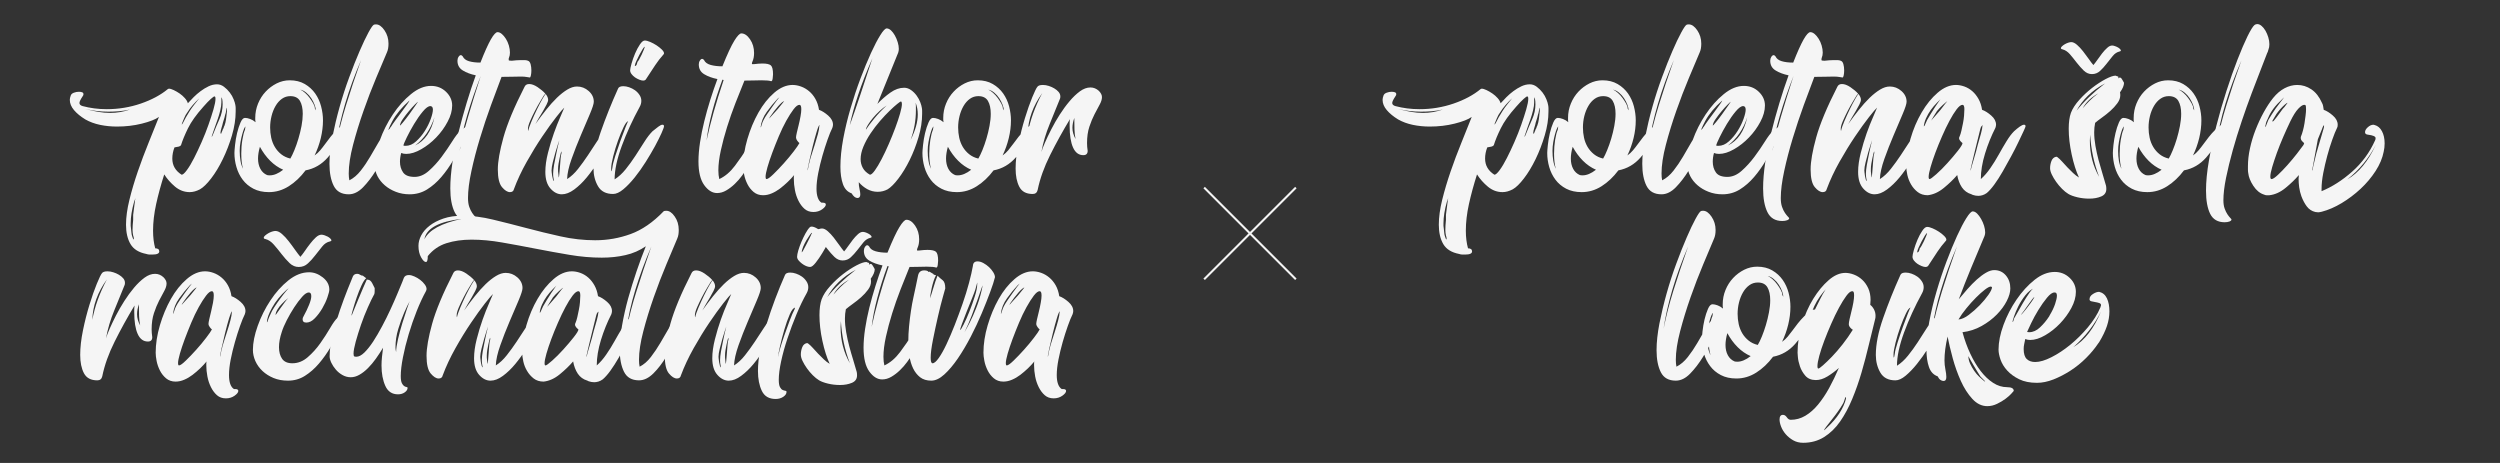
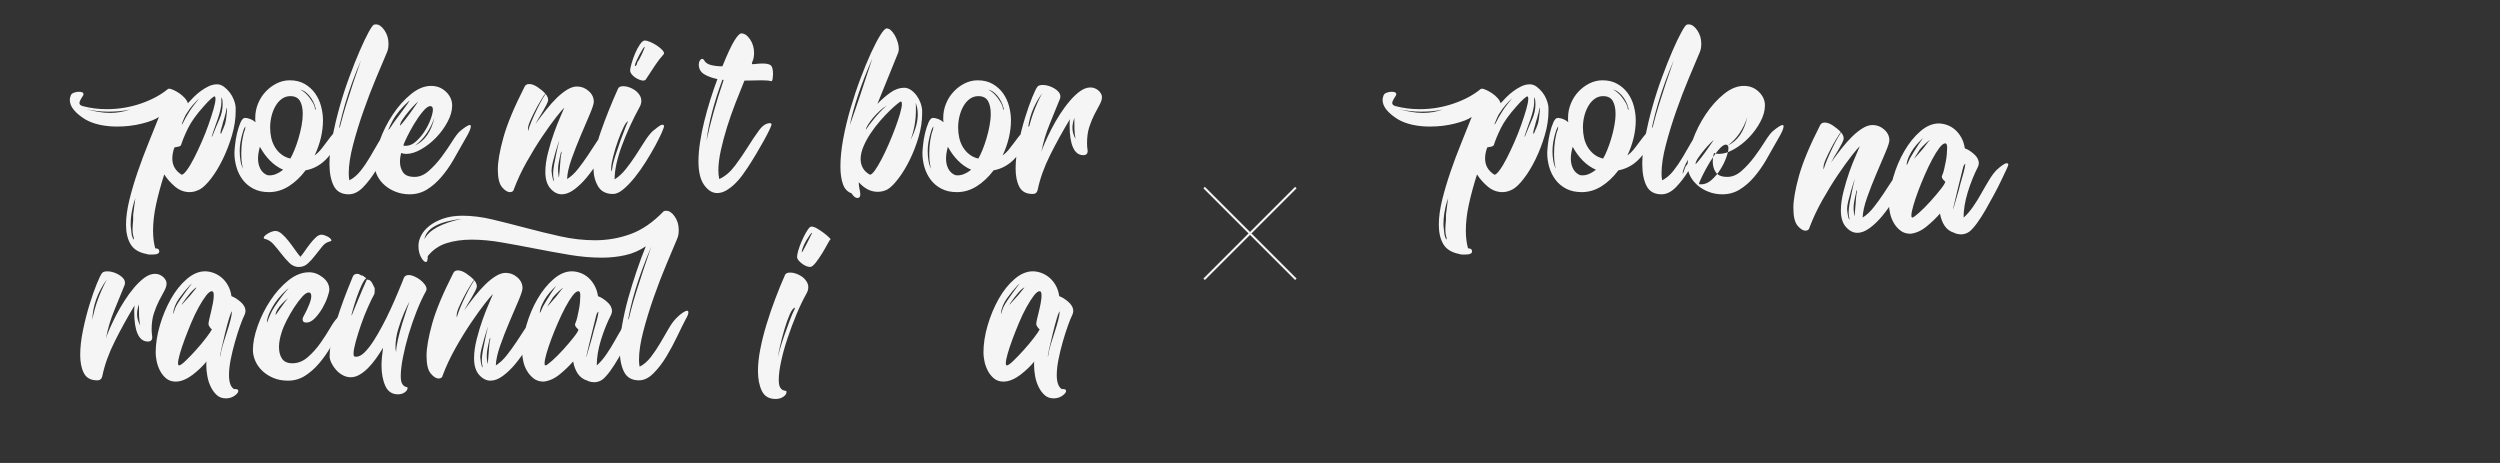
<svg xmlns="http://www.w3.org/2000/svg" xml:space="preserve" width="1080px" height="200px" version="1.1" style="shape-rendering:geometricPrecision; text-rendering:geometricPrecision; image-rendering:optimizeQuality; fill-rule:evenodd; clip-rule:evenodd" viewBox="0 0 1080 200">
  <rect x="0" y="0" width="1080" height="200" fill="#333333" stroke="none" />
  <defs>
    <style type="text/css">
   
    .str0 {stroke:whitesmoke;stroke-width:0.9;stroke-miterlimit:22.926}
    .fil1 {fill:none}
    .fil0 {fill:whitesmoke;fill-rule:nonzero}
   
  </style>
  </defs>
  <g id="Layer_x0020_1">
    <g id="_2793496701536">
-       <path class="fil0" d="M668.8 45.43c0.09,0.44 0.14,0.89 0.14,1.34 0,0.44 0,0.89 0,1.34 0,3.31 -0.54,6.77 -1.62,10.4 -1.07,3.62 -2.39,7.04 -3.95,10.26 -1.57,3.22 -3.25,6 -5.04,8.32 -1.78,2.33 -3.39,3.89 -4.83,4.7 -1.52,0.8 -2.99,1.21 -4.42,1.21 -2.33,0 -4.43,-0.79 -6.31,-2.35 -1.88,-1.57 -3.45,-3.34 -4.7,-5.3 -1.43,4.47 -2.59,8.74 -3.49,12.81 -0.89,4.07 -1.34,7.9 -1.34,11.47 0,2.87 0.32,5.42 0.94,7.65 1.16,0 1.75,0.45 1.75,1.34 0,0.9 -0.99,1.35 -2.96,1.35 -0.44,0 -0.87,0 -1.27,0 -0.4,0 -0.87,-0.09 -1.41,-0.27 -3.22,-0.63 -5.48,-2.04 -6.78,-4.23 -1.29,-2.19 -1.94,-4.99 -1.94,-8.38 0,-3.23 0.49,-6.83 1.47,-10.81 0.99,-3.98 2.2,-8.05 3.63,-12.21 1.43,-4.16 2.97,-8.27 4.63,-12.34 1.65,-4.07 3.15,-7.81 4.49,-11.21 -1.52,1.08 -3.98,2.04 -7.38,2.89 -3.4,0.85 -6.98,1.27 -10.73,1.27 -2.51,0 -4.95,-0.24 -7.32,-0.73 -2.37,-0.5 -4.49,-1.28 -6.37,-2.35 -2.06,-1.26 -3.69,-2.6 -4.9,-4.03 -1.21,-1.43 -1.81,-2.91 -1.81,-4.43 0,-0.53 0.14,-1.16 0.4,-1.87 0.18,-0.54 0.63,-0.94 1.35,-1.21 0.71,-0.27 1.43,-0.41 2.14,-0.41 0.54,0 1.01,0.07 1.41,0.21 0.4,0.13 0.61,0.42 0.61,0.87 0,0.27 -0.14,0.58 -0.41,0.94 -0.89,1.34 -1.34,2.28 -1.34,2.82 0,0.62 0.45,1.07 1.34,1.34 3.31,0.89 6.8,1.34 10.47,1.34 5.1,0 10,-0.81 14.69,-2.42 4.7,-1.61 8.61,-3.71 11.74,-6.3 0.09,0 0.16,-0.03 0.2,-0.07 0.05,-0.04 0.12,-0.07 0.21,-0.07 0.53,0 1.22,0.2 2.08,0.61 0.84,0.4 1.69,0.89 2.54,1.47 0.85,0.58 1.62,1.26 2.29,2.02 0.67,0.76 1.09,1.49 1.27,2.21 0.72,-0.81 1.54,-1.68 2.48,-2.62 0.94,-0.94 1.95,-1.81 3.02,-2.61 1.08,-0.81 2.22,-1.5 3.42,-2.08 1.21,-0.58 2.44,-0.88 3.69,-0.88 1.08,0 2.08,0.36 3.02,1.08 0.94,0.71 1.77,1.54 2.49,2.48 0.71,0.94 1.27,1.92 1.67,2.95 0.4,1.03 0.65,1.86 0.74,2.49zm-64.94 1.61c1.96,0.53 3.84,0.96 5.63,1.27 1.79,0.31 3.54,0.47 5.23,0.47 2.96,0 5.82,-0.49 8.59,-1.48 -1.52,0.36 -3.08,0.61 -4.69,0.74 -1.61,0.14 -3.18,0.2 -4.7,0.2 -3.4,0 -6.75,-0.4 -10.06,-1.2zm21.6 39.45c0,-0.18 0.02,-0.3 0.07,-0.34 0.04,-0.05 0.06,-0.11 0.06,-0.2l0 -0.27c0,0.09 -0.04,0.22 -0.13,0.4 -0.09,0.18 -0.22,0.54 -0.4,1.08 -0.99,3.48 -1.48,6.57 -1.48,9.25 0,0.45 0,0.83 0,1.14 0,0.32 0.05,0.7 0.14,1.15 0.09,0.71 0.15,1.36 0.2,1.94 0.04,0.58 0.15,1.1 0.33,1.54 0.27,0.99 0.49,1.39 0.67,1.21 0,-0.09 0,-0.27 0,-0.53 0,-0.27 -0.09,-0.63 -0.27,-1.08 -0.09,-0.45 -0.15,-0.87 -0.2,-1.27 -0.04,-0.41 -0.06,-0.79 -0.06,-1.14 0,-0.63 0.02,-1.3 0.06,-2.02 0.05,-0.71 0.11,-1.52 0.2,-2.41l0 -2.15 0.81 -6.3zm20.26 -33.15c0,0.27 -0.04,0.45 -0.13,0.54 0.09,0 0.31,-0.31 0.67,-0.94 0.62,-1.34 1.56,-3 2.82,-4.97 0.62,-0.98 1.29,-1.92 2.01,-2.81 0.71,-0.9 1.43,-1.79 2.15,-2.69 -0.99,0.9 -1.93,1.86 -2.82,2.89 -0.9,1.03 -1.7,2.12 -2.42,3.28 -0.45,0.54 -0.89,1.35 -1.34,2.42l-0.94 2.28zm-0.13 22.14c0.53,0 1.29,-0.67 2.28,-2.01 0.98,-1.34 2.01,-3.06 3.08,-5.17 1.08,-2.1 2.17,-4.42 3.29,-6.97 1.12,-2.55 2.1,-5.04 2.95,-7.45 0.85,-2.42 1.57,-4.63 2.15,-6.64 0.58,-2.02 0.87,-3.51 0.87,-4.5 0,-0.72 -0.13,-1.07 -0.4,-1.07 -0.18,-0.09 -0.72,0.27 -1.61,1.07 -0.89,0.81 -1.97,1.92 -3.22,3.36 -3.04,3.4 -5.26,6.5 -6.64,9.32 -1.39,2.82 -2.4,5.26 -3.02,7.31 -0.18,0.27 -0.52,0.47 -1.01,0.61 -0.49,0.13 -1.09,0.24 -1.81,0.33 -0.63,1.61 -0.94,3.22 -0.94,4.83 0,2.96 1.34,5.28 4.03,6.98zm13.15 -17.04c-0.09,0.18 -0.14,0.36 -0.14,0.54l0 0.13c0.09,0 0.32,-0.45 0.67,-1.34 0.81,-2.06 1.68,-4.14 2.62,-6.24 0.94,-2.1 1.41,-4.23 1.41,-6.37 0,-0.9 -0.05,-1.57 -0.13,-2.02 0,-0.18 -0.07,-0.42 -0.21,-0.73 -0.13,-0.32 -0.2,-0.43 -0.2,-0.34l0 2.15c0,0.98 -0.15,2.12 -0.47,3.42 -0.31,1.3 -0.69,2.59 -1.14,3.89 -0.44,1.3 -0.89,2.55 -1.34,3.76 -0.45,1.2 -0.8,2.26 -1.07,3.15zm6.44 -11.94c-0.09,0.09 -0.14,0.18 -0.14,0.27 0,0.09 -0.02,0.15 -0.06,0.2 -0.05,0.04 -0.07,0.15 -0.07,0.33l-0.27 1.48c-0.09,0.27 -0.18,0.56 -0.27,0.87 -0.09,0.31 -0.18,0.69 -0.27,1.14l-0.67 2.15c-0.09,0.45 -0.18,0.83 -0.26,1.14 -0.09,0.31 -0.18,0.6 -0.27,0.87 -0.18,0.54 -0.32,1.03 -0.41,1.48 -0.09,0.44 -0.13,0.76 -0.13,0.94 0,0.27 0.09,0.4 0.27,0.4 0,0.09 0.09,-0.13 0.27,-0.67 0.09,-0.18 0.18,-0.38 0.27,-0.61 0.08,-0.22 0.17,-0.46 0.26,-0.73 0.18,-0.18 0.29,-0.41 0.34,-0.67 0.04,-0.27 0.15,-0.54 0.33,-0.81l0.41 -1.34c0.18,-0.81 0.31,-1.63 0.4,-2.48 0.09,-0.85 0.18,-1.68 0.27,-2.49l0 -1.47zm47.5 9.53c0.89,-0.81 1.72,-1.48 2.48,-2.02 0.76,-0.53 1.36,-0.8 1.81,-0.8 0.45,0 0.67,0.18 0.67,0.53 0,0.45 -0.36,1.39 -1.07,2.82 -2.59,4.65 -5.21,8.48 -7.85,11.47 -2.64,3 -5.84,4.86 -9.59,5.57 -2.15,2.87 -4.57,5.15 -7.25,6.85 -2.68,1.7 -5.55,2.55 -8.59,2.55 -2.59,0 -4.83,-0.5 -6.71,-1.48 -1.88,-0.98 -3.42,-2.28 -4.63,-3.89 -1.2,-1.61 -2.1,-3.42 -2.68,-5.44 -0.58,-2.01 -0.87,-4.04 -0.87,-6.1 0,-0.63 0.09,-1.79 0.27,-3.49 0.18,-1.7 0.47,-3.4 0.87,-5.1 0.4,-1.7 0.89,-3.22 1.47,-4.56 0.59,-1.34 1.23,-2.01 1.95,-2.01 0.63,0 1.36,0.15 2.21,0.47 0.85,0.31 1.64,0.78 2.35,1.4 -0.09,-0.35 -0.13,-0.69 -0.13,-1 0,-0.31 0,-0.61 0,-0.87 0,-2.15 0.4,-4.21 1.21,-6.18 0.8,-1.96 1.9,-3.69 3.28,-5.16 1.39,-1.48 2.98,-2.66 4.77,-3.56 1.79,-0.89 3.66,-1.34 5.63,-1.34 2.51,0 4.68,0.54 6.51,1.61 1.83,1.07 3.33,2.44 4.5,4.09 1.16,1.66 2.01,3.51 2.55,5.57 0.53,2.06 0.8,4.07 0.8,6.04 0,2.5 -0.31,5.05 -0.94,7.65 -0.63,2.59 -1.52,5.1 -2.68,7.51 0.89,-0.62 1.7,-1.36 2.41,-2.21 0.72,-0.85 1.43,-1.77 2.15,-2.75 0.71,-0.99 1.47,-1.99 2.28,-3.02 0.81,-1.03 1.74,-2.08 2.82,-3.15zm-39.72 0c0,-0.18 0.02,-0.34 0.07,-0.47 0.04,-0.14 0.06,-0.3 0.06,-0.47 0,-0.18 0.05,-0.32 0.14,-0.41 -0.18,0 -0.4,0.32 -0.67,0.94 -0.27,0.63 -0.54,1.43 -0.81,2.42 -0.27,0.98 -0.51,2.1 -0.74,3.35 -0.22,1.25 -0.33,2.51 -0.33,3.76 0,1.52 0.11,2.95 0.33,4.29 0.23,1.34 0.61,2.51 1.14,3.49 -0.53,-1.61 -0.8,-3.8 -0.8,-6.57 0,-2.06 0.16,-4.05 0.47,-5.97 0.31,-1.93 0.69,-3.38 1.14,-4.36zm9.53 19.59c0.27,0.09 0.67,0.13 1.2,0.13 1.79,0 3.72,-0.81 5.77,-2.42 -2.05,-0.89 -3.93,-2.19 -5.63,-3.89 -1.7,-1.7 -3.18,-3.71 -4.43,-6.03 -0.54,1.87 -0.8,3.57 -0.8,5.09 0,1.7 0.33,3.18 1,4.43 0.67,1.26 1.63,2.15 2.89,2.69zm10.06 -7.12c0.54,-0.89 1.12,-2.1 1.74,-3.62 0.63,-1.52 1.21,-3.17 1.75,-4.96 0.54,-1.79 0.98,-3.63 1.34,-5.51 0.36,-1.87 0.54,-3.62 0.54,-5.23 0,-2.32 -0.4,-4.18 -1.21,-5.57 -0.8,-1.38 -2.19,-2.08 -4.16,-2.08 -1.34,0 -2.55,0.38 -3.62,1.14 -1.08,0.76 -1.99,1.79 -2.75,3.09 -0.76,1.3 -1.34,2.75 -1.75,4.36 -0.4,1.61 -0.6,3.27 -0.6,4.97 0,1.52 0.15,2.99 0.47,4.42 0.31,1.43 0.83,2.75 1.54,3.96 0.72,1.21 1.63,2.26 2.75,3.16 1.12,0.89 2.44,1.52 3.96,1.87zm4.29 -29.78c0.63,0.26 1.32,0.73 2.08,1.4 0.77,0.68 1.44,1.41 2.02,2.22 0.58,0.8 1.09,1.61 1.54,2.41 0.45,0.81 0.67,1.52 0.67,2.15 0.09,0.18 0.18,0.36 0.27,0.54 0.09,0.18 0.13,0.22 0.13,0.13 0,-0.62 -0.18,-1.41 -0.53,-2.35 -0.36,-0.94 -0.83,-1.85 -1.41,-2.75 -0.58,-0.89 -1.3,-1.7 -2.15,-2.41 -0.85,-0.72 -1.72,-1.17 -2.62,-1.34zm37.44 17.98c0.9,-0.9 1.72,-1.61 2.48,-2.15 0.76,-0.54 1.37,-0.81 1.82,-0.81 0.44,0 0.67,0.23 0.67,0.67 0,0.45 -0.36,1.39 -1.08,2.82 -1.16,2.06 -2.46,4.61 -3.89,7.65 -1.43,3.04 -3.02,5.97 -4.76,8.79 -1.75,2.82 -3.6,5.23 -5.57,7.25 -1.97,2.01 -4.03,3.02 -6.17,3.02 -3.09,0 -5.24,-1.21 -6.47,-3.63 -1.23,-2.41 -1.85,-5.59 -1.85,-9.53 0,-3.48 0.42,-7.35 1.25,-11.6 0.85,-4.25 1.88,-8.57 3.11,-12.95 1.23,-4.38 2.62,-8.68 4.18,-12.88 1.54,-4.21 3.04,-7.96 4.47,-11.27 1.43,-3.31 2.71,-6 3.83,-8.05 1.12,-2.06 1.9,-3.18 2.35,-3.36 0.17,-0.09 0.49,-0.13 0.93,-0.13 1.26,0 2.46,0.85 3.63,2.55 1.16,1.7 1.74,3.62 1.74,5.77 0,1.52 -0.22,2.77 -0.67,3.75 -1.25,2.96 -2.82,6.67 -4.7,11.14 -1.87,4.47 -3.69,9.19 -5.43,14.16 -1.74,4.96 -3.24,9.84 -4.49,14.62 -1.26,4.79 -1.88,8.93 -1.88,12.41 0,0.54 0.02,1.06 0.06,1.55 0.05,0.49 0.12,0.96 0.21,1.41 1.78,-0.9 3.42,-2.28 4.89,-4.16 1.48,-1.88 2.84,-3.89 4.1,-6.04 1.25,-2.15 2.45,-4.23 3.62,-6.24 1.16,-2.01 2.37,-3.6 3.62,-4.76zm-21.78 4.83c0.98,-5.01 2.37,-10.42 4.16,-16.24 1.79,-5.81 3.93,-12.25 6.44,-19.32 -2.77,6.44 -5.05,12.7 -6.84,18.78 -1.79,6.09 -3.05,11.68 -3.76,16.78zm53.31 -4.83c2.15,-1.79 3.58,-2.69 4.3,-2.69 0.27,0 0.4,0.18 0.4,0.54 0,0.8 -0.49,2.1 -1.48,3.89l-1.61 2.82c-1.43,2.59 -2.93,5.23 -4.49,7.91 -1.57,2.69 -3.29,5.13 -5.17,7.32 -1.87,2.19 -3.93,3.98 -6.17,5.37 -2.23,1.38 -4.74,2.08 -7.51,2.08 -2.15,0 -4.14,-0.36 -5.97,-1.08 -1.84,-0.71 -3.43,-1.65 -4.77,-2.82 -1.34,-1.16 -2.39,-2.48 -3.15,-3.95 -0.76,-1.48 -1.14,-3.02 -1.14,-4.63 0,-3.22 0.71,-6.83 2.15,-10.81 1.43,-3.98 3.31,-7.71 5.63,-11.2 2.33,-3.49 4.94,-6.42 7.85,-8.79 2.91,-2.37 5.79,-3.55 8.66,-3.55 2.55,0 4.69,0.84 6.46,2.54 1.77,1.7 2.66,3.67 2.66,5.91 0,2.24 -0.65,4.58 -1.97,7.04 -1.3,2.46 -2.93,4.72 -4.92,6.78 -1.97,2.06 -4.13,3.76 -6.48,5.1 -2.33,1.34 -4.5,2.01 -6.47,2.01 -0.82,0 -1.54,-0.13 -2.17,-0.4 -0.18,0.62 -0.31,1.25 -0.4,1.88 -0.09,0.62 -0.13,1.25 -0.13,1.88 0,1.79 0.44,3.33 1.34,4.63 0.89,1.29 2.55,1.94 4.96,1.94 2.15,0 4.21,-0.87 6.18,-2.62 1.96,-1.74 3.8,-3.75 5.5,-6.03 1.7,-2.28 3.22,-4.5 4.56,-6.65 1.34,-2.14 2.46,-3.62 3.35,-4.42zm-19.39 6.17c4.28,-2.06 7.07,-6.13 8.39,-12.21 -1.68,5.19 -4.47,9.26 -8.39,12.21zm7.45 -16.64c-0.27,-0.27 -0.53,-0.4 -0.8,-0.4 -0.9,0 -1.99,0.78 -3.29,2.35 -1.3,1.56 -2.55,3.35 -3.76,5.36 -1.21,2.02 -2.26,3.94 -3.15,5.77 -0.9,1.84 -1.39,3.02 -1.48,3.56 0.18,0.09 0.49,0.13 0.94,0.13 1.61,0 3.13,-0.65 4.56,-1.94 1.44,-1.3 2.69,-2.8 3.76,-4.5 1.08,-1.7 1.92,-3.42 2.55,-5.16 0.63,-1.75 0.94,-3.11 0.94,-4.1 0,-0.35 -0.09,-0.71 -0.27,-1.07zm-17.78 8.45c0.36,-0.62 0.99,-1.54 1.88,-2.75 0.9,-1.21 1.79,-2.41 2.69,-3.62 0.89,-1.21 1.67,-2.28 2.34,-3.22 0.67,-0.94 1.01,-1.5 1.01,-1.68 -3.31,2.95 -5.75,5.88 -7.31,8.79 -1.57,2.91 -2.35,4.94 -2.35,6.11 0.18,0 0.4,-0.5 0.67,-1.48 0.27,-0.98 0.63,-1.7 1.07,-2.15zm3.83 -0.4c0.09,0 0.56,-0.51 1.41,-1.54 0.85,-1.03 1.74,-2.19 2.68,-3.49 0.94,-1.3 1.79,-2.51 2.55,-3.62 0.76,-1.12 1.14,-1.68 1.14,-1.68 -0.09,0 -0.54,0.4 -1.34,1.21 -0.81,0.8 -1.68,1.76 -2.62,2.88 -0.94,1.12 -1.81,2.26 -2.61,3.42 -0.81,1.17 -1.21,2.11 -1.21,2.82zm88.56 2.42c0.8,-0.81 1.61,-1.48 2.41,-2.02 0.81,-0.53 1.44,-0.8 1.88,-0.8 0.36,0 0.54,0.22 0.54,0.67 0,0.27 -0.34,1.18 -1.01,2.75 -0.67,1.56 -1.59,3.42 -2.75,5.57 -1.16,2.14 -2.53,4.47 -4.09,6.98 -1.57,2.5 -3.2,4.78 -4.9,6.84 -1.7,2.06 -3.49,3.78 -5.37,5.17 -1.87,1.38 -3.66,2.08 -5.36,2.08 -1.79,0 -3.43,-0.83 -4.9,-2.49 -1.48,-1.65 -2.22,-4.05 -2.22,-7.18 0,-2.5 0.39,-5.25 1.15,-8.25 0.76,-3 1.61,-5.81 2.54,-8.45 0.94,-2.64 1.86,-4.97 2.76,-6.98 0.89,-2.01 1.47,-3.38 1.74,-4.09 -0.54,0.45 -1.7,1.81 -3.49,4.09 -1.79,2.28 -3.8,5.08 -6.04,8.39 -2.23,3.31 -4.47,6.95 -6.71,10.93 -2.23,3.98 -4.07,7.9 -5.5,11.74 -0.18,0.9 -0.76,1.35 -1.74,1.35 -1.08,0 -2.22,-0.72 -3.42,-2.15 -1.21,-1.43 -1.81,-3.98 -1.81,-7.65 0,-3.4 0.8,-8.01 2.41,-13.82 1.61,-5.81 4.65,-13.11 9.12,-21.87 0.36,-0.81 1.03,-1.21 2.02,-1.21 1.07,0 2.28,0.45 3.62,1.34 1.34,0.9 2.46,1.84 3.35,2.82l-0.67 0.81c-0.26,0.44 -0.78,1.29 -1.54,2.54 -0.76,1.26 -1.52,2.62 -2.28,4.1 -0.76,1.47 -1.45,2.93 -2.08,4.36 -0.63,1.43 -0.94,2.59 -0.94,3.49 0,0.35 0.05,0.62 0.14,0.8 0.17,-0.98 0.64,-2.37 1.4,-4.16 0.76,-1.79 1.57,-3.55 2.42,-5.3 0.85,-1.74 1.65,-3.26 2.41,-4.56 0.76,-1.3 1.19,-1.95 1.28,-1.95 0.72,0.9 1.07,1.75 1.07,2.55 0,0.45 -0.22,1.12 -0.67,2.02 -0.45,0.89 -0.96,1.83 -1.54,2.81 -0.58,0.99 -1.19,1.99 -1.81,3.02 -0.63,1.03 -1.12,1.9 -1.48,2.62 1.52,-2.15 3.07,-4.2 4.63,-6.17 1.57,-1.97 3.11,-3.69 4.63,-5.17 1.52,-1.47 3.02,-2.66 4.49,-3.55 1.48,-0.9 2.89,-1.35 4.23,-1.35 1.88,0 3.56,0.65 5.03,1.95 1.48,1.3 2.22,2.84 2.22,4.63 0,0.89 -0.58,2.7 -1.75,5.43 -1.16,2.73 -2.46,5.77 -3.89,9.13 -1.43,3.35 -2.75,6.73 -3.96,10.13 -1.2,3.4 -1.85,6.3 -1.94,8.72 1.7,-1.07 3.29,-2.55 4.76,-4.43 1.48,-1.88 2.89,-3.82 4.23,-5.84 1.34,-2.01 2.61,-3.95 3.82,-5.83 1.21,-1.88 2.39,-3.4 3.56,-4.56zm-22.01 21.47c0,-0.09 -0.07,-0.43 -0.2,-1.01 -0.13,-0.58 -0.2,-1.28 -0.2,-2.08 0,-0.98 0.13,-2.26 0.4,-3.83 0.27,-1.56 0.58,-3.15 0.94,-4.76 0.36,-1.79 0.81,-3.76 1.34,-5.9 0,0 -0.18,0.51 -0.53,1.54 -0.36,1.03 -0.74,2.26 -1.14,3.69 -0.41,1.43 -0.79,2.86 -1.14,4.29 -0.36,1.44 -0.54,2.6 -0.54,3.49 0,0.09 0.02,0.38 0.07,0.88 0.04,0.49 0.11,1 0.2,1.54 0.09,0.54 0.2,1.03 0.33,1.47 0.14,0.45 0.29,0.68 0.47,0.68zm3.22 -12.75c-0.09,0 -0.2,0.27 -0.33,0.8 -0.14,0.54 -0.29,1.21 -0.47,2.02 -0.18,0.8 -0.34,1.63 -0.47,2.48 -0.14,0.85 -0.2,1.59 -0.2,2.21 0,0.36 0,0.72 0,1.08 0,0.35 0.04,0.76 0.13,1.2 0,0.45 0.04,0.94 0.13,1.48 0.09,0 0.18,-0.47 0.27,-1.41 0.09,-0.94 0.18,-2.01 0.27,-3.22 0.09,-1.21 0.18,-2.37 0.27,-3.49 0.09,-1.12 0.22,-1.9 0.4,-2.35l0 -0.8zm60.39 -8.72c0.89,-0.81 1.72,-1.48 2.48,-2.02 0.76,-0.53 1.36,-0.8 1.81,-0.8 0.45,0 0.67,0.22 0.67,0.67 0,0.18 -0.29,0.89 -0.87,2.15 -0.58,1.25 -1.32,2.81 -2.22,4.69 -0.89,1.88 -1.94,3.94 -3.15,6.17 -1.21,2.24 -2.41,4.41 -3.62,6.51 -1.21,2.11 -2.42,3.98 -3.62,5.64 -1.21,1.65 -2.31,2.88 -3.29,3.69 -0.63,0.45 -1.26,0.76 -1.88,0.94 -0.63,0.18 -1.21,0.27 -1.75,0.27 -0.8,0 -1.61,-0.14 -2.41,-0.41l-0.54 -0.26c-1.79,-0.54 -3.17,-1.55 -4.16,-3.02 -0.98,-1.48 -1.65,-3.25 -2.01,-5.3 -1.61,1.87 -3.53,3.73 -5.77,5.56 -2.24,1.84 -4.56,2.89 -6.98,3.16 -1.7,0 -3.13,-0.45 -4.29,-1.34 -1.17,-0.9 -2.13,-1.99 -2.89,-3.29 -0.76,-1.3 -1.29,-2.66 -1.61,-4.09 -0.31,-1.43 -0.47,-2.64 -0.47,-3.63 0,-3.84 0.61,-7.85 1.81,-12.01 1.21,-4.16 2.82,-7.96 4.84,-11.4 2.01,-3.45 4.31,-6.29 6.91,-8.52 2.59,-2.24 5.23,-3.36 7.91,-3.36 1.17,0 2.37,0.23 3.63,0.67 1.25,0.45 2.39,1.12 3.42,2.02 1.03,0.89 1.92,2.01 2.68,3.35 0.76,1.34 1.28,2.91 1.54,4.7 1.26,0.44 2.58,1.27 3.96,2.48 1.39,1.21 2.08,2.53 2.08,3.96 0,0.36 -0.09,0.8 -0.27,1.34 -1.78,3.49 -3.28,7.2 -4.49,11.14 -1.21,3.93 -1.81,7.6 -1.81,11 1.43,-1.25 2.79,-2.82 4.09,-4.7 1.3,-1.88 2.51,-3.82 3.62,-5.83 1.12,-2.02 2.24,-3.94 3.36,-5.77 1.12,-1.84 2.21,-3.29 3.29,-4.36zm-28.85 -12.89c-0.18,0 -0.81,0.5 -1.88,1.48 -1.08,0.98 -1.97,1.92 -2.69,2.82 0,0.09 -0.15,0.36 -0.47,0.8 -0.31,0.45 -0.62,0.94 -0.93,1.48 -0.32,0.54 -0.61,1.03 -0.88,1.48 -0.27,0.44 -0.36,0.67 -0.27,0.67 -0.26,0 0.34,-0.79 1.82,-2.35 1.47,-1.57 3.06,-3.51 4.76,-5.84l0.54 -0.54zm-8.73 8.06c0.36,-0.63 0.88,-1.5 1.55,-2.62 0.67,-1.12 1.36,-2.21 2.08,-3.29 0.71,-1.07 1.36,-2.01 1.94,-2.82 0.58,-0.8 0.97,-1.2 1.14,-1.2 -0.71,0.71 -1.54,1.54 -2.48,2.48 -0.94,0.94 -1.81,1.97 -2.62,3.08 -0.8,1.12 -1.5,2.33 -2.08,3.63 -0.58,1.29 -0.91,2.61 -1,3.96 0.09,-0.09 0.31,-0.56 0.67,-1.41 0.36,-0.85 0.62,-1.46 0.8,-1.81zm14.09 6.97c0.27,-0.62 0.52,-1.43 0.74,-2.41 0.23,-0.99 0.45,-2.04 0.67,-3.16 0.23,-1.11 0.38,-2.21 0.47,-3.28 0.09,-1.08 0.14,-2.02 0.14,-2.82 0,-1.25 -0.27,-1.88 -0.81,-1.88 -0.71,0 -1.56,0.65 -2.55,1.95 -0.98,1.29 -2.01,2.95 -3.08,4.96 -1.08,2.01 -2.15,4.25 -3.22,6.71 -1.08,2.46 -2.04,4.83 -2.89,7.11 -0.85,2.28 -1.54,4.36 -2.08,6.24 -0.54,1.88 -0.81,3.27 -0.81,4.16 0,0.63 0.14,0.94 0.41,0.94 0.36,0 1.32,-0.69 2.88,-2.08 1.57,-1.39 3.18,-3 4.83,-4.83 1.66,-1.83 3.16,-3.6 4.5,-5.3 1.34,-1.7 2.01,-2.82 2.01,-3.35 -0.27,-0.18 -0.58,-0.47 -0.94,-0.88 -0.36,-0.4 -0.54,-0.82 -0.54,-1.27 0,-0.18 0.09,-0.45 0.27,-0.81zm7.79 3.76c0.53,-1.79 1,-3.44 1.41,-4.96 0.4,-1.53 0.6,-2.55 0.6,-3.09 0,-0.09 0.02,-0.14 0.07,-0.14 0.04,0 0.06,-0.04 0.06,-0.13l0 -0.13c-0.09,0 -0.24,0.11 -0.47,0.33 -0.22,0.23 -0.42,0.7 -0.6,1.41 -0.81,3.22 -1.52,6.13 -2.15,8.72 -0.53,2.24 -1.03,4.27 -1.47,6.11 -0.45,1.83 -0.63,2.84 -0.54,3.02 0.27,-1.17 0.74,-2.84 1.41,-5.03 0.67,-2.2 1.23,-4.23 1.68,-6.11z" />
-       <path class="fil0" d="M917.58 35.76c0,1.17 -0.59,2.55 -1.75,4.16 0.09,0.27 0.13,0.67 0.13,1.21 0,1.16 -0.42,2.33 -1.27,3.49 -0.85,1.16 -1.86,2.26 -3.02,3.29 -1.16,1.03 -2.37,1.99 -3.62,2.88 -1.25,0.9 -2.24,1.66 -2.95,2.28 -0.27,1.34 -0.41,2.69 -0.41,4.03 0,1.88 0.18,3.84 0.54,5.9 0.36,2.06 0.81,4.09 1.34,6.11 0.54,2.01 1.1,3.96 1.68,5.83 0.58,1.88 1.1,3.63 1.54,5.24 0.09,0.36 0.14,0.85 0.14,1.47 0,1.52 -0.74,2.6 -2.22,3.22 -1.47,0.63 -3.19,0.94 -5.16,0.94 -1.79,0 -3.51,-0.2 -5.17,-0.6 -1.65,-0.4 -2.93,-0.87 -3.82,-1.41 -0.9,-0.54 -1.81,-1.27 -2.75,-2.21 -0.94,-0.94 -1.79,-1.95 -2.55,-3.02 -0.76,-1.08 -1.39,-2.13 -1.88,-3.16 -0.49,-1.02 -0.74,-1.94 -0.74,-2.75 0,-1.07 0.2,-2.12 0.6,-3.15 0.41,-1.03 1.1,-1.63 2.08,-1.81l0.41 0.13c0.71,0.54 1.43,1.21 2.14,2.02 0.72,0.8 1.48,1.63 2.28,2.48 0.81,0.85 1.61,1.65 2.42,2.41 0.8,0.76 1.65,1.41 2.55,1.95 -1.25,-2.68 -2.3,-5.99 -3.15,-9.93 -0.85,-3.94 -1.28,-7.65 -1.28,-11.14 0,-2.77 0.31,-5.05 0.94,-6.84 0.72,-1.88 1.95,-3.78 3.69,-5.7 1.74,-1.93 3.6,-3.65 5.57,-5.17 1.97,-1.52 3.89,-2.77 5.77,-3.76 1.88,-0.98 3.31,-1.47 4.29,-1.47 0.09,0 0.32,0.09 0.67,0.27 0.36,0 0.54,0.13 0.54,0.4 0,0.18 -0.04,0.36 -0.13,0.53l0.67 -0.4 0.53 0.14c0.18,0.18 0.43,0.53 0.74,1.07 0.31,0.54 0.52,0.89 0.61,1.07zm-10.74 40.66c-2.24,-5.81 -3.53,-11.9 -3.89,-18.25 0,0.45 -0.02,0.87 -0.07,1.28 -0.04,0.4 -0.06,0.82 -0.06,1.27 0,5.82 1.34,11.05 4.02,15.7zm-7.11 -29.65c0.89,-1.08 1.88,-2.15 2.95,-3.22 1.07,-1.08 2.33,-2.15 3.76,-3.22 -3.13,1.78 -5.37,3.93 -6.71,6.44zm-2.69 1.07c3.14,-3.94 7.25,-7.87 12.35,-11.81 -2.86,1.52 -5.32,3.29 -7.38,5.3 -2.06,2.02 -3.71,4.18 -4.97,6.51zm7.3 -19.73c0.47,-0.53 1.02,-1.27 1.7,-2.23 0.64,-0.94 1.34,-1.88 2.05,-2.8 0.72,-0.91 1.43,-1.72 2.2,-2.39 0.73,-0.69 1.45,-1.03 2.16,-1.03 0.32,0 0.68,0.07 1.12,0.23 0.45,0.15 0.87,0.31 1.26,0.53 0.4,0.2 0.71,0.45 0.98,0.72 0.27,0.24 0.4,0.47 0.4,0.65 0,0.24 -0.18,0.38 -0.54,0.44 -1.11,0.25 -2.12,0.9 -2.99,1.97 -0.85,1.05 -1.75,2.17 -2.62,3.31 -0.89,1.16 -1.83,2.19 -2.82,3.11 -0.98,0.92 -2.17,1.39 -3.53,1.39 -1.32,0 -2.48,-0.52 -3.53,-1.52 -1.03,-1.01 -2.06,-2.15 -3.05,-3.43 -0.98,-1.27 -1.94,-2.48 -2.92,-3.62 -0.99,-1.12 -2.06,-1.83 -3.18,-2.12 -0.47,-0.07 -0.72,-0.25 -0.72,-0.54 0,-0.25 0.16,-0.51 0.5,-0.81 0.31,-0.31 0.71,-0.58 1.16,-0.85 0.45,-0.26 0.94,-0.49 1.47,-0.67 0.54,-0.17 0.99,-0.26 1.35,-0.26 0.76,0 1.58,0.4 2.48,1.18 0.89,0.78 1.77,1.72 2.59,2.77 0.83,1.08 1.64,2.15 2.42,3.25 0.78,1.12 1.45,2.01 2.06,2.72zm0 0c0.47,-0.53 1.02,-1.27 1.7,-2.23 0.64,-0.94 1.34,-1.88 2.05,-2.8 0.72,-0.91 1.43,-1.72 2.2,-2.39 0.73,-0.69 1.45,-1.03 2.16,-1.03 0.32,0 0.68,0.07 1.12,0.23 0.45,0.15 0.87,0.31 1.26,0.53 0.4,0.2 0.71,0.45 0.98,0.72 0.27,0.24 0.4,0.47 0.4,0.65 0,0.24 -0.18,0.38 -0.54,0.44 -1.11,0.25 -2.12,0.9 -2.99,1.97 -0.85,1.05 -1.75,2.17 -2.62,3.31 -0.89,1.16 -1.83,2.19 -2.82,3.11 -0.98,0.92 -2.17,1.39 -3.53,1.39 -1.32,0 -2.48,-0.52 -3.53,-1.52 -1.03,-1.01 -2.06,-2.15 -3.05,-3.43 -0.98,-1.27 -1.94,-2.48 -2.92,-3.62 -0.99,-1.12 -2.06,-1.83 -3.18,-2.12 -0.47,-0.07 -0.72,-0.25 -0.72,-0.54 0,-0.25 0.16,-0.51 0.5,-0.81 0.31,-0.31 0.71,-0.58 1.16,-0.85 0.45,-0.26 0.94,-0.49 1.47,-0.67 0.54,-0.17 0.99,-0.26 1.35,-0.26 0.76,0 1.58,0.4 2.48,1.18 0.89,0.78 1.77,1.72 2.59,2.77 0.83,1.08 1.64,2.15 2.42,3.25 0.78,1.12 1.45,2.01 2.06,2.72zm52.69 27.92c0.89,-0.81 1.72,-1.48 2.48,-2.02 0.76,-0.53 1.36,-0.8 1.81,-0.8 0.45,0 0.67,0.18 0.67,0.53 0,0.45 -0.36,1.39 -1.07,2.82 -2.6,4.65 -5.21,8.48 -7.85,11.47 -2.64,3 -5.84,4.86 -9.6,5.57 -2.14,2.87 -4.56,5.15 -7.24,6.85 -2.69,1.7 -5.55,2.55 -8.59,2.55 -2.59,0 -4.83,-0.5 -6.71,-1.48 -1.88,-0.98 -3.42,-2.28 -4.63,-3.89 -1.21,-1.61 -2.1,-3.42 -2.68,-5.44 -0.58,-2.01 -0.87,-4.04 -0.87,-6.1 0,-0.63 0.09,-1.79 0.26,-3.49 0.18,-1.7 0.47,-3.4 0.88,-5.1 0.4,-1.7 0.89,-3.22 1.47,-4.56 0.58,-1.34 1.23,-2.01 1.95,-2.01 0.62,0 1.36,0.15 2.21,0.47 0.85,0.31 1.63,0.78 2.35,1.4 -0.09,-0.35 -0.13,-0.69 -0.13,-1 0,-0.31 0,-0.61 0,-0.87 0,-2.15 0.4,-4.21 1.2,-6.18 0.81,-1.96 1.9,-3.69 3.29,-5.16 1.39,-1.48 2.98,-2.66 4.76,-3.56 1.79,-0.89 3.67,-1.34 5.64,-1.34 2.5,0 4.67,0.54 6.51,1.61 1.83,1.07 3.33,2.44 4.49,4.09 1.17,1.66 2.02,3.51 2.55,5.57 0.54,2.06 0.81,4.07 0.81,6.04 0,2.5 -0.32,5.05 -0.94,7.65 -0.63,2.59 -1.52,5.1 -2.69,7.51 0.9,-0.62 1.7,-1.36 2.42,-2.21 0.72,-0.85 1.43,-1.77 2.15,-2.75 0.71,-0.99 1.47,-1.99 2.28,-3.02 0.8,-1.03 1.74,-2.08 2.82,-3.15zm-39.72 0c0,-0.18 0.02,-0.34 0.06,-0.47 0.05,-0.14 0.07,-0.3 0.07,-0.47 0,-0.18 0.05,-0.32 0.14,-0.41 -0.18,0 -0.41,0.32 -0.67,0.94 -0.27,0.63 -0.54,1.43 -0.81,2.42 -0.27,0.98 -0.51,2.1 -0.74,3.35 -0.22,1.25 -0.33,2.51 -0.33,3.76 0,1.52 0.11,2.95 0.33,4.29 0.23,1.34 0.61,2.51 1.14,3.49 -0.53,-1.61 -0.8,-3.8 -0.8,-6.57 0,-2.06 0.15,-4.05 0.47,-5.97 0.31,-1.93 0.69,-3.38 1.14,-4.36zm9.52 19.59c0.27,0.09 0.68,0.13 1.21,0.13 1.79,0 3.71,-0.81 5.77,-2.42 -2.06,-0.89 -3.93,-2.19 -5.63,-3.89 -1.7,-1.7 -3.18,-3.71 -4.43,-6.03 -0.54,1.87 -0.81,3.57 -0.81,5.09 0,1.7 0.34,3.18 1.01,4.43 0.67,1.26 1.63,2.15 2.88,2.69zm10.07 -7.12c0.54,-0.89 1.12,-2.1 1.74,-3.62 0.63,-1.52 1.21,-3.17 1.75,-4.96 0.53,-1.79 0.98,-3.63 1.34,-5.51 0.36,-1.87 0.54,-3.62 0.54,-5.23 0,-2.32 -0.41,-4.18 -1.21,-5.57 -0.81,-1.38 -2.19,-2.08 -4.16,-2.08 -1.34,0 -2.55,0.38 -3.62,1.14 -1.08,0.76 -1.99,1.79 -2.76,3.09 -0.76,1.3 -1.34,2.75 -1.74,4.36 -0.4,1.61 -0.6,3.27 -0.6,4.97 0,1.52 0.15,2.99 0.47,4.42 0.31,1.43 0.82,2.75 1.54,3.96 0.71,1.21 1.63,2.26 2.75,3.16 1.12,0.89 2.44,1.52 3.96,1.87zm4.29 -29.78c0.63,0.26 1.32,0.73 2.08,1.4 0.76,0.68 1.43,1.41 2.01,2.22 0.59,0.8 1.1,1.61 1.55,2.41 0.44,0.81 0.67,1.52 0.67,2.15 0.09,0.18 0.18,0.36 0.27,0.54 0.09,0.18 0.13,0.22 0.13,0.13 0,-0.62 -0.18,-1.41 -0.54,-2.35 -0.35,-0.94 -0.82,-1.85 -1.4,-2.75 -0.59,-0.89 -1.3,-1.7 -2.15,-2.41 -0.85,-0.72 -1.72,-1.17 -2.62,-1.34zm-200.74 98.49c0.9,-0.9 1.73,-1.61 2.49,-2.15 0.76,-0.54 1.36,-0.81 1.81,-0.81 0.45,0 0.67,0.23 0.67,0.67 0,0.45 -0.36,1.39 -1.08,2.82 -1.16,2.06 -2.46,4.61 -3.89,7.65 -1.43,3.04 -3.02,5.97 -4.76,8.79 -1.74,2.82 -3.6,5.23 -5.57,7.25 -1.97,2.01 -4.02,3.01 -6.17,3.01 -3.09,0 -5.23,-1.2 -6.46,-3.62 -1.23,-2.41 -1.86,-5.59 -1.86,-9.53 0,-3.48 0.43,-7.35 1.25,-11.6 0.85,-4.25 1.88,-8.57 3.11,-12.95 1.23,-4.38 2.62,-8.68 4.18,-12.88 1.55,-4.21 3.04,-7.96 4.48,-11.27 1.43,-3.31 2.7,-6 3.82,-8.05 1.12,-2.06 1.9,-3.18 2.35,-3.36 0.18,-0.09 0.49,-0.13 0.94,-0.13 1.25,0 2.46,0.85 3.62,2.55 1.16,1.7 1.75,3.62 1.75,5.77 0,1.52 -0.23,2.77 -0.68,3.75 -1.25,2.96 -2.81,6.67 -4.69,11.14 -1.88,4.47 -3.69,9.19 -5.44,14.16 -1.74,4.96 -3.24,9.84 -4.49,14.62 -1.25,4.79 -1.88,8.93 -1.88,12.41 0,0.54 0.02,1.06 0.07,1.55 0.04,0.49 0.11,0.96 0.2,1.41 1.79,-0.9 3.42,-2.28 4.9,-4.16 1.47,-1.88 2.84,-3.89 4.09,-6.04 1.25,-2.15 2.46,-4.23 3.62,-6.24 1.16,-2.01 2.37,-3.6 3.62,-4.76zm-21.78 4.83c0.99,-5.01 2.37,-10.43 4.16,-16.24 1.79,-5.81 3.94,-12.25 6.44,-19.32 -2.77,6.44 -5.05,12.7 -6.84,18.78 -1.79,6.09 -3.04,11.68 -3.76,16.78zm60.83 -5.5c0.9,-0.81 1.72,-1.48 2.48,-2.02 0.76,-0.53 1.37,-0.8 1.81,-0.8 0.45,0 0.68,0.18 0.68,0.53 0,0.45 -0.36,1.39 -1.08,2.82 -2.59,4.65 -5.21,8.48 -7.85,11.47 -2.64,3 -5.83,4.86 -9.59,5.57 -2.15,2.87 -4.56,5.15 -7.25,6.85 -2.68,1.7 -5.54,2.55 -8.59,2.55 -2.59,0 -4.82,-0.5 -6.7,-1.48 -1.88,-0.98 -3.43,-2.28 -4.63,-3.89 -1.21,-1.61 -2.11,-3.42 -2.69,-5.44 -0.58,-2.01 -0.87,-4.04 -0.87,-6.1 0,-0.63 0.09,-1.79 0.27,-3.49 0.18,-1.7 0.47,-3.4 0.87,-5.1 0.4,-1.7 0.9,-3.22 1.48,-4.56 0.58,-1.34 1.23,-2.01 1.94,-2.01 0.63,0 1.37,0.15 2.22,0.47 0.85,0.31 1.63,0.78 2.34,1.4 -0.08,-0.35 -0.13,-0.69 -0.13,-1 0,-0.31 0,-0.61 0,-0.87 0,-2.15 0.4,-4.21 1.21,-6.18 0.8,-1.96 1.9,-3.69 3.29,-5.16 1.38,-1.48 2.97,-2.66 4.76,-3.56 1.79,-0.89 3.67,-1.34 5.64,-1.34 2.5,0 4.67,0.54 6.5,1.61 1.84,1.07 3.33,2.44 4.5,4.09 1.16,1.66 2.01,3.51 2.55,5.57 0.53,2.06 0.8,4.07 0.8,6.04 0,2.5 -0.31,5.05 -0.94,7.65 -0.62,2.59 -1.52,5.1 -2.68,7.51 0.89,-0.62 1.7,-1.36 2.42,-2.21 0.71,-0.85 1.43,-1.77 2.14,-2.75 0.72,-0.99 1.48,-1.99 2.28,-3.02 0.81,-1.03 1.75,-2.08 2.82,-3.15zm-39.72 0c0,-0.18 0.03,-0.34 0.07,-0.47 0.04,-0.14 0.07,-0.3 0.07,-0.47 0,-0.18 0.04,-0.32 0.13,-0.41 -0.18,0 -0.4,0.32 -0.67,0.94 -0.27,0.63 -0.54,1.43 -0.8,2.42 -0.27,0.98 -0.52,2.1 -0.74,3.35 -0.23,1.25 -0.34,2.51 -0.34,3.76 0,1.52 0.11,2.95 0.34,4.29 0.22,1.34 0.6,2.51 1.14,3.49 -0.54,-1.61 -0.81,-3.8 -0.81,-6.57 0,-2.06 0.16,-4.05 0.47,-5.97 0.32,-1.93 0.7,-3.38 1.14,-4.36zm9.53 19.59c0.27,0.08 0.67,0.13 1.21,0.13 1.79,0 3.71,-0.81 5.77,-2.42 -2.06,-0.89 -3.94,-2.19 -5.64,-3.89 -1.7,-1.7 -3.17,-3.71 -4.43,-6.04 -0.53,1.88 -0.8,3.58 -0.8,5.1 0,1.7 0.33,3.18 1,4.43 0.68,1.25 1.64,2.15 2.89,2.69zm10.06 -7.12c0.54,-0.89 1.12,-2.1 1.75,-3.62 0.62,-1.52 1.21,-3.17 1.74,-4.96 0.54,-1.79 0.99,-3.63 1.34,-5.51 0.36,-1.87 0.54,-3.62 0.54,-5.23 0,-2.32 -0.4,-4.18 -1.21,-5.57 -0.8,-1.38 -2.19,-2.08 -4.16,-2.08 -1.34,0 -2.55,0.38 -3.62,1.14 -1.07,0.76 -1.99,1.79 -2.75,3.09 -0.76,1.3 -1.34,2.75 -1.74,4.36 -0.41,1.61 -0.61,3.27 -0.61,4.97 0,1.52 0.16,2.99 0.47,4.42 0.32,1.43 0.83,2.75 1.54,3.96 0.72,1.21 1.64,2.26 2.76,3.16 1.11,0.89 2.43,1.52 3.95,1.87zm4.3 -29.78c0.62,0.26 1.32,0.73 2.08,1.4 0.76,0.68 1.43,1.41 2.01,2.22 0.58,0.8 1.1,1.61 1.54,2.41 0.45,0.81 0.67,1.52 0.67,2.15 0.09,0.18 0.18,0.36 0.27,0.54 0.09,0.18 0.14,0.22 0.14,0.13 0,-0.62 -0.18,-1.41 -0.54,-2.35 -0.36,-0.94 -0.83,-1.85 -1.41,-2.75 -0.58,-0.89 -1.3,-1.7 -2.15,-2.41 -0.85,-0.72 -1.72,-1.17 -2.61,-1.34zm44.28 12.47c0.62,0.45 1.16,1.1 1.61,1.95 0.44,0.85 0.67,1.77 0.67,2.75 0,0.63 -0.05,1.07 -0.14,1.34 -0.89,3.49 -1.81,7.23 -2.75,11.21 -0.94,3.98 -1.99,7.96 -3.15,11.94 -1.16,3.98 -2.5,7.8 -4.03,11.47 -1.52,3.67 -3.26,6.91 -5.23,9.73 -1.97,2.82 -4.27,5.05 -6.91,6.71 -2.64,1.65 -5.66,2.48 -9.06,2.48 -1.61,0 -3.04,-0.36 -4.29,-1.07 -1.25,-0.72 -2.33,-1.59 -3.22,-2.62 -0.89,-1.03 -1.56,-2.12 -2.01,-3.29 -0.45,-1.16 -0.67,-2.19 -0.67,-3.08 0,-1.34 0.49,-2.01 1.47,-2.01 0.63,0 1.19,0.35 1.68,1.07 0.49,0.71 1.05,1.07 1.68,1.07 2.23,0 4.34,-0.58 6.3,-1.74 1.97,-1.17 3.81,-2.78 5.5,-4.83 1.7,-2.06 3.29,-4.43 4.77,-7.11 1.47,-2.69 2.88,-5.6 4.23,-8.73 -1.61,1.43 -3.27,2.66 -4.97,3.69 -1.7,1.03 -3.35,1.55 -4.96,1.55 -1.97,0 -3.49,-0.63 -4.57,-1.88 -1.07,-1.25 -1.85,-2.62 -2.34,-4.09 -0.5,-1.48 -0.79,-2.82 -0.88,-4.03 -0.09,-1.21 -0.13,-1.81 -0.13,-1.81 0,-4.03 0.62,-8.1 1.88,-12.21 1.25,-4.12 2.88,-7.81 4.89,-11.07 2.02,-3.27 4.23,-5.95 6.65,-8.05 2.41,-2.11 4.83,-3.16 7.24,-3.16 1.17,0 2.4,0.25 3.69,0.74 1.3,0.49 2.49,1.23 3.56,2.22 1.07,0.98 1.94,2.21 2.62,3.69 0.67,1.47 1,3.15 1,5.03 0,0.36 -0.02,0.71 -0.07,1.07 -0.04,0.36 -0.06,0.72 -0.06,1.07zm-24.96 4.3c0.27,-0.63 0.74,-1.61 1.41,-2.95 0.67,-1.35 1.34,-2.69 2.01,-4.03 0.67,-1.34 1.32,-2.5 1.95,-3.49 0.62,-0.98 1.03,-1.47 1.2,-1.47 -2.5,2.59 -4.42,5.32 -5.77,8.18 -1.34,2.86 -2.01,5.19 -2.01,6.98l0 0.67c0.09,-0.09 0.25,-0.63 0.47,-1.61 0.23,-0.99 0.47,-1.74 0.74,-2.28zm14.49 36.23c0,-0.18 -0.02,-0.36 -0.07,-0.54 -0.04,-0.18 -0.11,-0.22 -0.2,-0.13 -0.18,0.44 -0.35,0.98 -0.53,1.61 -0.18,0.62 -0.41,1.11 -0.67,1.47 -0.45,0.81 -1.1,1.81 -1.95,3.02 -0.85,1.21 -1.74,2.39 -2.68,3.56 -0.94,1.16 -1.75,2.19 -2.42,3.08 -0.67,0.9 -1.01,1.44 -1.01,1.61 0.09,0 0.5,-0.35 1.21,-1.07 2.33,-2.15 4.16,-4.27 5.5,-6.37 1.35,-2.11 2.29,-4.19 2.82,-6.24zm2.95 -29.79c-0.27,-0.09 -0.62,-0.38 -1.07,-0.87 -0.45,-0.5 -0.67,-1.01 -0.67,-1.55 0,-0.44 0.11,-1.18 0.34,-2.21 0.22,-1.03 0.49,-2.15 0.8,-3.35 0.31,-1.21 0.58,-2.44 0.81,-3.7 0.22,-1.25 0.33,-2.28 0.33,-3.08 0,-0.81 -0.07,-1.32 -0.2,-1.54 -0.13,-0.23 -0.34,-0.34 -0.61,-0.34 -0.71,0 -1.56,0.67 -2.54,2.01 -0.99,1.34 -2.04,3.04 -3.16,5.1 -1.12,2.06 -2.23,4.36 -3.35,6.91 -1.12,2.55 -2.13,5.01 -3.02,7.38 -0.9,2.37 -1.61,4.54 -2.15,6.51 -0.54,1.97 -0.8,3.44 -0.8,4.43 0,0.71 0.13,1.07 0.4,1.07 0.27,0 0.94,-0.47 2.01,-1.41 1.08,-0.94 2.35,-2.17 3.83,-3.69 1.47,-1.52 3.02,-3.31 4.63,-5.36 1.61,-2.06 3.08,-4.16 4.42,-6.31zm35.43 -5.23c0.89,-0.72 1.72,-1.37 2.48,-1.95 0.76,-0.58 1.36,-0.87 1.81,-0.87 0.45,0 0.67,0.22 0.67,0.67 0,0.36 -0.35,1.34 -1.07,2.95 -0.72,1.61 -1.66,3.49 -2.82,5.64 -1.16,2.14 -2.5,4.42 -4.02,6.84 -1.52,2.42 -3.11,4.65 -4.77,6.71 -1.65,2.06 -3.29,3.76 -4.9,5.1 -1.61,1.34 -3.08,2.01 -4.42,2.01 -3.05,0 -5.21,-1.12 -6.51,-3.35 -1.3,-2.24 -1.95,-4.79 -1.95,-7.65 0,-4.56 1.05,-9.87 3.16,-15.9 2.1,-6.04 4.58,-12.24 7.44,-18.59 0.27,-0.71 1.03,-1.07 2.28,-1.07 0.81,0 1.66,0.16 2.55,0.47 0.9,0.31 1.73,0.74 2.49,1.27 0.76,0.54 1.41,1.21 1.94,2.02 0.54,0.8 0.81,1.65 0.81,2.55 0,0.89 -0.23,1.74 -0.67,2.55 -3.13,5.72 -5.73,11.38 -7.79,16.97 -2.05,5.59 -3.08,10.4 -3.08,14.42 1.7,-1.07 3.28,-2.52 4.76,-4.36 1.48,-1.83 2.89,-3.78 4.23,-5.83 1.34,-2.06 2.61,-4.05 3.82,-5.97 1.21,-1.93 2.4,-3.47 3.56,-4.63zm-17.31 15.56c0.09,-0.98 0.49,-2.59 1.21,-4.83 0.71,-2.24 1.47,-4.47 2.28,-6.71 0.8,-2.24 1.54,-4.2 2.21,-5.9 0.67,-1.7 1.05,-2.51 1.14,-2.42 -0.54,0 -1.21,0.83 -2.01,2.48 -0.81,1.66 -1.61,3.6 -2.42,5.84 -0.8,2.24 -1.5,4.5 -2.08,6.78 -0.58,2.28 -0.87,4 -0.87,5.16 0,0.9 0.05,1.35 0.13,1.35 0.09,0 0.23,-0.59 0.41,-1.75zm14.36 -37.84c-0.27,0.27 -0.63,0.4 -1.08,0.4 -0.44,0 -1,-0.13 -1.68,-0.4 -0.67,-0.27 -1.29,-0.6 -1.87,-1 -0.59,-0.41 -1.08,-0.88 -1.48,-1.41 -0.4,-0.54 -0.6,-1.08 -0.6,-1.61 0,-0.54 0.2,-1.52 0.6,-2.96 0.4,-1.43 0.92,-2.88 1.54,-4.36 0.63,-1.47 1.32,-2.77 2.08,-3.89 0.76,-1.12 1.46,-1.68 2.08,-1.68 0.63,0 1.41,0.21 2.35,0.61 0.94,0.4 1.86,0.89 2.75,1.47 0.9,0.59 1.66,1.19 2.28,1.82 0.63,0.62 0.94,1.16 0.94,1.61 0,0.17 -0.04,0.31 -0.13,0.4 -1.43,1.61 -2.66,3.2 -3.69,4.76 -1.03,1.57 -2.39,3.65 -4.09,6.24zm-4.57 -6.57c0,0.09 -0.02,0.18 -0.06,0.26 -0.05,0.09 -0.07,0.23 -0.07,0.41 0.45,0 0.76,-0.34 0.94,-1.01 0.18,-0.67 0.27,-0.96 0.27,-0.87 0.09,0 0.31,-0.31 0.67,-0.94 0.35,-0.63 0.71,-1.32 1.07,-2.08 0.36,-0.76 0.67,-1.48 0.94,-2.15 0.27,-0.67 0.4,-1.09 0.4,-1.27 -0.18,0 -0.49,0.36 -0.94,1.07 -0.44,0.72 -0.91,1.55 -1.41,2.48 -0.49,0.94 -0.91,1.82 -1.27,2.62 -0.36,0.81 -0.54,1.3 -0.54,1.48zm38.78 58.9c1.88,0 2.82,0.54 2.82,1.61 0,0 -0.31,0.36 -0.94,1.08 -0.63,0.71 -1.47,1.47 -2.55,2.28 -1.07,0.8 -2.3,1.54 -3.69,2.21 -1.38,0.67 -2.79,1.01 -4.22,1.01 -2.42,0 -4.59,-1.05 -6.51,-3.16 -1.93,-2.1 -3.58,-4.69 -4.97,-7.78 -1.38,-3.08 -2.55,-6.35 -3.49,-9.79 -0.93,-3.45 -1.67,-6.56 -2.21,-9.33 -0.45,1.88 -0.78,3.69 -1.01,5.44 -0.22,1.74 -0.33,3.37 -0.33,4.89 0,1.26 0.13,2.55 0.4,3.89 0.27,1.35 0.4,2.42 0.4,3.23 0,1.16 -0.4,1.74 -1.21,1.74 -0.44,0 -0.89,-0.16 -1.34,-0.47 -0.44,-0.31 -0.85,-0.83 -1.2,-1.54 -1.79,-0.63 -3.05,-1.97 -3.76,-4.03 -0.72,-2.06 -1.08,-4.56 -1.08,-7.51 0,-3.67 0.41,-7.67 1.21,-12.01 0.81,-4.34 1.86,-8.72 3.16,-13.15 1.29,-4.43 2.72,-8.72 4.29,-12.88 1.57,-4.16 3.09,-7.85 4.56,-11.07 1.48,-3.22 2.82,-5.8 4.03,-7.72 1.21,-1.92 2.12,-2.88 2.75,-2.88 0.63,0 1.25,0.31 1.88,0.93 0.62,0.63 1.21,1.41 1.74,2.35 0.54,0.94 0.96,1.93 1.28,2.95 0.31,1.03 0.47,2 0.47,2.89 0,0.45 -0.09,0.94 -0.27,1.48 -2.06,4.83 -4.03,9.52 -5.91,14.09 -1.88,4.56 -3.62,8.98 -5.23,13.28 1.16,-1.43 2.42,-2.91 3.76,-4.43 1.34,-1.52 2.68,-2.88 4.02,-4.09 1.35,-1.21 2.66,-2.19 3.96,-2.95 1.3,-0.76 2.48,-1.14 3.56,-1.14 2.06,0 3.73,0.76 5.03,2.28 1.3,1.52 1.94,3.4 1.94,5.63 0,1.61 -0.51,3.42 -1.54,5.44 -1.03,2.01 -2.46,3.96 -4.29,5.83 -1.84,1.88 -4.03,3.54 -6.58,4.97 -2.55,1.43 -5.3,2.32 -8.25,2.68 0.9,3.31 2.01,6.4 3.36,9.26 1.34,2.86 2.83,5.37 4.49,7.52 1.66,2.14 3.44,3.84 5.37,5.09 1.92,1.26 3.96,1.88 6.1,1.88zm-32.33 -25.22c0.98,-5.01 2.37,-10.43 4.15,-16.24 1.79,-5.81 3.94,-12.25 6.45,-19.32 -2.78,6.44 -5.08,12.7 -6.91,18.78 -1.84,6.09 -3.07,11.68 -3.69,16.78zm25.76 -17.98c-0.18,-0.18 -0.36,-0.27 -0.54,-0.27 -0.54,0 -1.39,0.45 -2.55,1.34 -1.16,0.89 -2.44,2.03 -3.82,3.42 -1.39,1.39 -2.78,2.93 -4.16,4.63 -1.39,1.7 -2.53,3.31 -3.42,4.83 1.34,-0.09 2.84,-0.76 4.49,-2.01 1.66,-1.25 3.22,-2.64 4.7,-4.16 1.47,-1.52 2.73,-3.02 3.76,-4.5 1.02,-1.47 1.54,-2.57 1.54,-3.28zm-3.76 40.25c0.36,0.36 0.63,0.54 0.81,0.54 0,-0.09 -0.27,-0.41 -0.81,-0.94 -0.54,-0.54 -0.94,-0.94 -1.21,-1.21 -0.26,-0.36 -0.69,-1.03 -1.27,-2.01 -0.58,-0.99 -1.19,-1.99 -1.81,-3.02 -0.63,-1.03 -1.14,-1.93 -1.55,-2.68 -0.4,-0.77 -0.6,-1.15 -0.6,-1.15 0,1.08 0.25,2.15 0.74,3.23 0.49,1.07 1.07,2.1 1.74,3.08 0.67,0.99 1.39,1.83 2.15,2.55 0.76,0.72 1.36,1.25 1.81,1.61z" />
-       <path class="fil0" d="M795.2 26.24c0.54,0.18 0.92,0.67 1.14,1.47 0.22,0.81 0.34,1.7 0.34,2.69 0,0.8 -0.07,1.52 -0.2,2.14 -0.14,0.63 -0.3,0.94 -0.47,0.94 -0.18,0 -0.61,-0.06 -1.28,-0.2 -0.67,-0.13 -1.5,-0.2 -2.48,-0.2 -1.16,0 -2.46,0.02 -3.89,0.07 -1.43,0.04 -2.96,0.06 -4.57,0.06 -1.34,3.49 -2.86,7.56 -4.56,12.22 -1.7,4.65 -3.28,9.41 -4.76,14.29 -1.48,4.87 -2.71,9.59 -3.69,14.15 -0.98,4.56 -1.48,8.46 -1.48,11.67 0,1.53 0.18,2.8 0.54,3.83 0.36,1.03 0.78,1.9 1.27,2.62 0.5,0.71 0.92,1.25 1.28,1.61 0.36,0.35 0.54,0.58 0.54,0.67 0,0.36 -0.3,0.65 -0.88,0.87 -0.58,0.22 -1.27,0.33 -2.08,0.33 -3.04,0 -5.18,-1.27 -6.44,-3.82 -1.25,-2.55 -1.87,-5.97 -1.87,-10.26 0,-3.4 0.31,-7.16 0.93,-11.28 0.63,-4.11 1.48,-8.34 2.55,-12.68 1.08,-4.33 2.26,-8.65 3.56,-12.94 1.3,-4.3 2.62,-8.28 3.96,-11.95 -2.15,-0.44 -4.01,-1.14 -5.57,-2.08 -1.57,-0.94 -2.35,-2.35 -2.35,-4.22 0,-0.63 0.16,-1.19 0.47,-1.68 0.31,-0.49 0.65,-0.74 1.01,-0.74 0.26,0 0.53,0.18 0.8,0.54 0.45,0.98 1.34,1.68 2.69,2.08 1.34,0.4 2.99,0.6 4.96,0.6 1.79,-4.56 3.29,-7.89 4.49,-10 1.21,-2.1 2.17,-3.15 2.89,-3.15 0.63,0 1.25,0.27 1.88,0.81 0.63,0.53 1.21,1.23 1.74,2.08 0.54,0.85 0.97,1.81 1.28,2.88 0.31,1.08 0.47,2.1 0.47,3.09 0,0.8 -0.14,1.52 -0.41,2.15 -0.08,0.17 -0.13,0.35 -0.13,0.53 0,0.18 0,0.36 0,0.54 0,0.18 0.45,0.27 1.34,0.27 0.72,-0.09 1.41,-0.16 2.08,-0.2 0.67,-0.05 1.28,-0.07 1.81,-0.07 0.63,0 1.19,0 1.68,0 0.49,0 0.96,0.09 1.41,0.27zm-29.52 38.91c0.89,-4.56 2.13,-9.5 3.69,-14.83 1.57,-5.32 3.38,-11.16 5.43,-17.51 -2.32,5.91 -4.29,11.61 -5.9,17.11 -1.61,5.5 -2.68,10.58 -3.22,15.23zm208.25 -54.34c0.36,-0.27 0.76,-0.41 1.21,-0.41 0.63,0 1.25,0.27 1.88,0.81 0.62,0.53 1.18,1.23 1.68,2.08 0.49,0.85 0.89,1.79 1.2,2.82 0.32,1.02 0.47,2.03 0.47,3.01 0,0.9 -0.13,1.66 -0.4,2.29 -0.09,0.17 -0.16,0.4 -0.2,0.67 -0.05,0.27 -0.16,0.53 -0.34,0.8 -0.62,1.7 -1.54,4.07 -2.75,7.11 -1.2,3.05 -2.52,6.47 -3.95,10.27 -1.44,3.8 -2.87,7.83 -4.3,12.07 -1.43,4.25 -2.73,8.46 -3.89,12.62 -1.16,4.16 -2.12,8.12 -2.89,11.87 -0.76,3.76 -1.14,6.98 -1.14,9.67 0,1.43 0.18,2.63 0.54,3.62 0.36,0.98 0.76,1.81 1.21,2.48 0.45,0.67 0.85,1.18 1.21,1.54 0.35,0.36 0.53,0.58 0.53,0.67 0,0.36 -0.29,0.65 -0.87,0.88 -0.58,0.22 -1.27,0.33 -2.08,0.33 -2.95,0 -5.03,-1.21 -6.24,-3.62 -1.21,-2.42 -1.81,-5.77 -1.81,-10.06 0,-3.85 0.42,-8.21 1.28,-13.09 0.84,-4.87 1.92,-9.86 3.21,-14.96 1.3,-5.1 2.76,-10.13 4.37,-15.09 1.61,-4.97 3.19,-9.47 4.76,-13.49 1.57,-4.03 3,-7.36 4.29,-10 1.3,-2.64 2.31,-4.27 3.02,-4.89zm-16.23 50.72c0.98,-5.01 2.37,-10.42 4.16,-16.24 1.78,-5.81 3.93,-12.21 6.44,-19.19 -2.78,6.44 -5.08,12.68 -6.91,18.72 -1.84,6.04 -3.07,11.61 -3.69,16.71zm68.16 -7.52c1.34,0.36 2.39,1.25 3.15,2.69 0.76,1.43 1.15,3.17 1.15,5.23 0,1.25 -0.14,2.46 -0.41,3.62 -0.54,2.78 -1.7,5.55 -3.49,8.32 -1.79,2.77 -3.96,5.35 -6.5,7.72 -2.55,2.37 -5.28,4.42 -8.19,6.17 -2.91,1.74 -5.75,2.97 -8.52,3.69 -0.72,0.18 -1.25,0.27 -1.61,0.27 -0.18,0 -0.38,-0.03 -0.6,-0.07 -0.23,-0.04 -0.43,-0.07 -0.61,-0.07 -1.52,-0.35 -2.75,-1.16 -3.69,-2.41 -0.94,-1.25 -1.72,-2.73 -2.35,-4.43 -0.44,-1.25 -0.76,-2.53 -0.94,-3.82 -0.17,-1.3 -0.26,-2.53 -0.26,-3.69 0,-0.27 0.02,-0.54 0.06,-0.81 0.05,-0.27 0.07,-0.54 0.07,-0.8 -1.61,1.87 -3.53,3.73 -5.77,5.56 -2.24,1.84 -4.56,2.89 -6.98,3.16 -0.44,0 -0.85,0 -1.21,0 -0.35,0 -0.71,-0.09 -1.07,-0.27 -1.79,-0.54 -3.33,-1.79 -4.63,-3.76 -1.29,-1.97 -2.03,-3.8 -2.21,-5.5 -0.09,-0.45 -0.14,-0.94 -0.14,-1.48 0,-0.53 0,-1.02 0,-1.47 0,-2.51 0.29,-5.1 0.88,-7.78 0.58,-2.69 1.38,-5.35 2.41,-7.99 1.03,-2.64 2.19,-5.14 3.49,-7.51 1.3,-2.37 2.66,-4.45 4.09,-6.24 1.52,-1.88 3.18,-3.29 4.97,-4.23 1.79,-0.94 3.62,-1.41 5.5,-1.41 2.15,0 4.16,0.63 6.04,1.88 1.88,1.25 3.4,3.18 4.56,5.77 0.27,0.45 0.45,0.94 0.54,1.48 0.09,0.53 0.18,1.07 0.26,1.61 1.26,0.44 2.58,1.27 3.96,2.48 1.39,1.21 2.08,2.53 2.08,3.96 0,0.62 -0.09,1.07 -0.27,1.34 -0.62,1.25 -1.32,2.95 -2.07,5.1 -0.77,2.15 -1.48,4.45 -2.15,6.91 -0.67,2.46 -1.25,4.96 -1.75,7.51 -0.49,2.55 -0.73,4.81 -0.73,6.78l0 1.07c4.56,-1.88 8.96,-4.69 13.21,-8.45 4.25,-3.76 7.54,-8.23 9.87,-13.42 0.17,-0.27 0.26,-0.62 0.26,-1.07 0,-0.72 -1.12,-1.21 -3.35,-1.48 -0.81,-0.09 -1.21,-0.44 -1.21,-1.07 0,-0.72 0.4,-1.43 1.21,-2.15 0.8,-0.71 1.61,-1.07 2.41,-1.07 0.09,0 0.18,0.02 0.27,0.07 0.09,0.04 0.18,0.06 0.27,0.06zm-37.57 -9.66c0.09,-0.09 0.16,-0.18 0.2,-0.27 0.05,-0.09 0.11,-0.18 0.2,-0.27l0.14 -0.13c-0.18,0.18 -0.32,0.36 -0.41,0.54 -0.26,0.27 -0.49,0.4 -0.67,0.4 -1.25,0.98 -2.41,2.15 -3.49,3.49l-0.8 1.07 -1.61 2.69c-0.09,0.08 -0.14,0.22 -0.14,0.4l0 0.27c0.27,0 0.9,-0.67 1.88,-2.02l2.55 -3.48c0.27,-0.27 0.52,-0.54 0.74,-0.81 0.22,-0.27 0.43,-0.54 0.6,-0.8l0.81 -1.08zm-8.32 7.38c0.45,-0.71 0.92,-1.48 1.41,-2.28 0.49,-0.81 1.05,-1.65 1.68,-2.55 0.62,-0.89 1.23,-1.7 1.81,-2.41 0.58,-0.72 1.09,-1.39 1.54,-2.02 0.09,-0.09 0.14,-0.15 0.14,-0.2 0,-0.04 0.04,-0.11 0.13,-0.2 0,-0.09 0.04,-0.13 0.13,-0.13l-0.94 0.94c-2.95,2.68 -4.96,5.36 -6.03,8.05 -0.63,1.16 -0.99,2.14 -1.08,2.95 -0.09,0.18 -0.13,0.4 -0.13,0.67l0 0.4c0.09,0 0.27,-0.4 0.53,-1.21l0.81 -2.01zm15.43 10.07c-0.27,-0.18 -0.58,-0.47 -0.94,-0.88 -0.36,-0.4 -0.54,-0.87 -0.54,-1.41 0,-0.26 0.05,-0.49 0.14,-0.67 0.27,-0.62 0.54,-1.43 0.8,-2.41 0.27,-0.99 0.5,-2.04 0.68,-3.16 0.17,-1.11 0.33,-2.21 0.46,-3.28 0.14,-1.08 0.21,-2.02 0.21,-2.82 0,-1.07 -0.09,-1.66 -0.27,-1.74 -0.09,-0.09 -0.27,-0.14 -0.54,-0.14 -0.62,0 -1.48,0.56 -2.55,1.68 -1.07,1.12 -2.23,2.97 -3.49,5.57 -0.98,2.05 -1.99,4.27 -3.02,6.64 -1.02,2.37 -1.94,4.67 -2.75,6.91 -0.8,2.24 -1.47,4.27 -2.01,6.1 -0.54,1.84 -0.8,3.2 -0.8,4.1 0,0.71 0.17,1.07 0.53,1.07 0.54,0 1.46,-0.6 2.75,-1.81 1.3,-1.21 2.66,-2.62 4.1,-4.23 1.43,-1.61 2.79,-3.24 4.09,-4.9 1.29,-1.65 2.26,-2.93 2.88,-3.82l0.27 -0.8zm8.45 -6.45c0.09,-0.17 0.14,-0.58 0.14,-1.2 -0.18,0 -0.31,0.13 -0.4,0.4 -0.09,0.18 -0.18,0.38 -0.27,0.6 -0.09,0.23 -0.18,0.47 -0.27,0.74l-1.74 4.29 -2.42 13.15c0,0.27 0.05,0.36 0.13,0.27 0.09,-0.53 0.18,-1.07 0.27,-1.61 0.09,-0.53 0.23,-1.12 0.41,-1.74l0.93 -3.89 3.22 -11.01zm10.2 22.14c4.92,-2.86 9.04,-7.87 12.35,-15.02 -3.04,5.9 -7.16,10.91 -12.35,15.02zm-107.21 48.58c1.52,0.36 2.64,1.3 3.36,2.82 0.71,1.52 1.07,3.4 1.07,5.63 0,2.06 -0.36,4.16 -1.07,6.31 -0.72,2.15 -1.84,4.47 -3.36,6.98l-0.4 0.53c-1.43,2.15 -3.18,4.25 -5.24,6.31 -2.05,2.06 -4.29,3.87 -6.7,5.43 -2.42,1.57 -4.88,2.84 -7.38,3.83 -2.51,0.98 -4.88,1.47 -7.12,1.47 -3.04,0 -5.61,-0.51 -7.71,-1.54 -2.1,-1.03 -3.83,-2.28 -5.17,-3.76 -1.34,-1.47 -2.3,-3.04 -2.88,-4.69 -0.58,-1.66 -0.87,-3.11 -0.87,-4.36 0,-3.22 0.71,-6.78 2.14,-10.67 1.43,-3.89 3.31,-7.54 5.64,-10.94 2.32,-3.4 4.92,-6.24 7.78,-8.52 2.86,-2.28 5.77,-3.42 8.72,-3.42 2.51,0 4.65,0.85 6.44,2.55 1.79,1.7 2.69,3.71 2.69,6.04 0,2.24 -0.65,4.56 -1.95,6.98 -1.3,2.41 -2.93,4.65 -4.9,6.71 -1.96,2.05 -4.11,3.75 -6.44,5.09 -2.32,1.35 -4.47,2.02 -6.44,2.02 -0.8,0 -1.52,-0.14 -2.14,-0.41 -0.18,0.9 -0.34,1.66 -0.47,2.29 -0.14,0.62 -0.21,1.29 -0.21,2.01 0,2.06 0.45,3.51 1.35,4.36 0.89,0.85 2.1,1.27 3.62,1.27 1.97,0 4.32,-0.69 7.04,-2.08 2.73,-1.38 5.44,-3.17 8.12,-5.36 2.69,-2.19 5.21,-4.7 7.58,-7.52 2.37,-2.81 4.19,-5.7 5.44,-8.65 0.18,-0.54 0.27,-0.85 0.27,-0.94 0,-0.45 -0.27,-0.76 -0.81,-0.94 -0.54,-0.18 -1.1,-0.31 -1.68,-0.4 -0.58,-0.09 -1.14,-0.2 -1.67,-0.34 -0.54,-0.13 -0.81,-0.42 -0.81,-0.87 0,-0.9 0.49,-1.66 1.48,-2.28 0.98,-0.63 1.88,-0.94 2.68,-0.94zm-18.52 0.54c-0.17,-0.18 -0.44,-0.27 -0.8,-0.27 -0.9,0 -1.97,0.76 -3.22,2.28 -1.25,1.52 -2.48,3.26 -3.69,5.23 -1.21,1.97 -2.26,3.89 -3.15,5.77 -0.9,1.88 -1.48,3.13 -1.75,3.76 0.18,0.09 0.49,0.13 0.94,0.13 1.61,0 3.15,-0.69 4.63,-2.08 1.47,-1.38 2.8,-2.97 3.96,-4.76l0.27 -0.54c0.98,-1.61 1.74,-3.2 2.28,-4.76 0.53,-1.57 0.8,-2.8 0.8,-3.69 0,-0.36 -0.09,-0.72 -0.27,-1.07zm-18.25 11c1.35,-2.42 2.6,-4.61 3.76,-6.58 0.99,-1.7 1.97,-3.24 2.95,-4.63 0.99,-1.38 1.75,-2.08 2.28,-2.08 -1.52,0.63 -2.88,1.7 -4.09,3.22 -1.2,1.52 -2.21,3.09 -3.02,4.7 -0.8,1.61 -1.43,3.09 -1.88,4.43 -0.44,1.34 -0.67,2.15 -0.67,2.41 0.09,0 0.18,-0.06 0.27,-0.2 0.09,-0.13 0.23,-0.56 0.4,-1.27zm2.96 -1.61c0.09,0 0.36,-0.25 0.8,-0.74 0.45,-0.49 0.96,-1.12 1.55,-1.88 0.58,-0.76 1.18,-1.56 1.81,-2.41 0.62,-0.85 1.11,-1.59 1.47,-2.22 0,-0.09 0.02,-0.13 0.07,-0.13 0.04,0 0.07,-0.09 0.07,-0.27 -0.09,0 -0.38,0.31 -0.88,0.94 -0.49,0.63 -1.02,1.36 -1.61,2.21 -0.58,0.85 -1.18,1.7 -1.81,2.55 -0.62,0.85 -1.11,1.5 -1.47,1.95zm22.67 13.95c4.92,-2.95 8.91,-8.09 11.95,-15.43 -2.78,5.73 -6.76,10.87 -11.95,15.43z" />
+       <path class="fil0" d="M668.8 45.43c0.09,0.44 0.14,0.89 0.14,1.34 0,0.44 0,0.89 0,1.34 0,3.31 -0.54,6.77 -1.62,10.4 -1.07,3.62 -2.39,7.04 -3.95,10.26 -1.57,3.22 -3.25,6 -5.04,8.32 -1.78,2.33 -3.39,3.89 -4.83,4.7 -1.52,0.8 -2.99,1.21 -4.42,1.21 -2.33,0 -4.43,-0.79 -6.31,-2.35 -1.88,-1.57 -3.45,-3.34 -4.7,-5.3 -1.43,4.47 -2.59,8.74 -3.49,12.81 -0.89,4.07 -1.34,7.9 -1.34,11.47 0,2.87 0.32,5.42 0.94,7.65 1.16,0 1.75,0.45 1.75,1.34 0,0.9 -0.99,1.35 -2.96,1.35 -0.44,0 -0.87,0 -1.27,0 -0.4,0 -0.87,-0.09 -1.41,-0.27 -3.22,-0.63 -5.48,-2.04 -6.78,-4.23 -1.29,-2.19 -1.94,-4.99 -1.94,-8.38 0,-3.23 0.49,-6.83 1.47,-10.81 0.99,-3.98 2.2,-8.05 3.63,-12.21 1.43,-4.16 2.97,-8.27 4.63,-12.34 1.65,-4.07 3.15,-7.81 4.49,-11.21 -1.52,1.08 -3.98,2.04 -7.38,2.89 -3.4,0.85 -6.98,1.27 -10.73,1.27 -2.51,0 -4.95,-0.24 -7.32,-0.73 -2.37,-0.5 -4.49,-1.28 -6.37,-2.35 -2.06,-1.26 -3.69,-2.6 -4.9,-4.03 -1.21,-1.43 -1.81,-2.91 -1.81,-4.43 0,-0.53 0.14,-1.16 0.4,-1.87 0.18,-0.54 0.63,-0.94 1.35,-1.21 0.71,-0.27 1.43,-0.41 2.14,-0.41 0.54,0 1.01,0.07 1.41,0.21 0.4,0.13 0.61,0.42 0.61,0.87 0,0.27 -0.14,0.58 -0.41,0.94 -0.89,1.34 -1.34,2.28 -1.34,2.82 0,0.62 0.45,1.07 1.34,1.34 3.31,0.89 6.8,1.34 10.47,1.34 5.1,0 10,-0.81 14.69,-2.42 4.7,-1.61 8.61,-3.71 11.74,-6.3 0.09,0 0.16,-0.03 0.2,-0.07 0.05,-0.04 0.12,-0.07 0.21,-0.07 0.53,0 1.22,0.2 2.08,0.61 0.84,0.4 1.69,0.89 2.54,1.47 0.85,0.58 1.62,1.26 2.29,2.02 0.67,0.76 1.09,1.49 1.27,2.21 0.72,-0.81 1.54,-1.68 2.48,-2.62 0.94,-0.94 1.95,-1.81 3.02,-2.61 1.08,-0.81 2.22,-1.5 3.42,-2.08 1.21,-0.58 2.44,-0.88 3.69,-0.88 1.08,0 2.08,0.36 3.02,1.08 0.94,0.71 1.77,1.54 2.49,2.48 0.71,0.94 1.27,1.92 1.67,2.95 0.4,1.03 0.65,1.86 0.74,2.49zm-64.94 1.61c1.96,0.53 3.84,0.96 5.63,1.27 1.79,0.31 3.54,0.47 5.23,0.47 2.96,0 5.82,-0.49 8.59,-1.48 -1.52,0.36 -3.08,0.61 -4.69,0.74 -1.61,0.14 -3.18,0.2 -4.7,0.2 -3.4,0 -6.75,-0.4 -10.06,-1.2zm21.6 39.45c0,-0.18 0.02,-0.3 0.07,-0.34 0.04,-0.05 0.06,-0.11 0.06,-0.2l0 -0.27c0,0.09 -0.04,0.22 -0.13,0.4 -0.09,0.18 -0.22,0.54 -0.4,1.08 -0.99,3.48 -1.48,6.57 -1.48,9.25 0,0.45 0,0.83 0,1.14 0,0.32 0.05,0.7 0.14,1.15 0.09,0.71 0.15,1.36 0.2,1.94 0.04,0.58 0.15,1.1 0.33,1.54 0.27,0.99 0.49,1.39 0.67,1.21 0,-0.09 0,-0.27 0,-0.53 0,-0.27 -0.09,-0.63 -0.27,-1.08 -0.09,-0.45 -0.15,-0.87 -0.2,-1.27 -0.04,-0.41 -0.06,-0.79 -0.06,-1.14 0,-0.63 0.02,-1.3 0.06,-2.02 0.05,-0.71 0.11,-1.52 0.2,-2.41l0 -2.15 0.81 -6.3zm20.26 -33.15c0,0.27 -0.04,0.45 -0.13,0.54 0.09,0 0.31,-0.31 0.67,-0.94 0.62,-1.34 1.56,-3 2.82,-4.97 0.62,-0.98 1.29,-1.92 2.01,-2.81 0.71,-0.9 1.43,-1.79 2.15,-2.69 -0.99,0.9 -1.93,1.86 -2.82,2.89 -0.9,1.03 -1.7,2.12 -2.42,3.28 -0.45,0.54 -0.89,1.35 -1.34,2.42l-0.94 2.28zm-0.13 22.14c0.53,0 1.29,-0.67 2.28,-2.01 0.98,-1.34 2.01,-3.06 3.08,-5.17 1.08,-2.1 2.17,-4.42 3.29,-6.97 1.12,-2.55 2.1,-5.04 2.95,-7.45 0.85,-2.42 1.57,-4.63 2.15,-6.64 0.58,-2.02 0.87,-3.51 0.87,-4.5 0,-0.72 -0.13,-1.07 -0.4,-1.07 -0.18,-0.09 -0.72,0.27 -1.61,1.07 -0.89,0.81 -1.97,1.92 -3.22,3.36 -3.04,3.4 -5.26,6.5 -6.64,9.32 -1.39,2.82 -2.4,5.26 -3.02,7.31 -0.18,0.27 -0.52,0.47 -1.01,0.61 -0.49,0.13 -1.09,0.24 -1.81,0.33 -0.63,1.61 -0.94,3.22 -0.94,4.83 0,2.96 1.34,5.28 4.03,6.98zm13.15 -17.04c-0.09,0.18 -0.14,0.36 -0.14,0.54l0 0.13c0.09,0 0.32,-0.45 0.67,-1.34 0.81,-2.06 1.68,-4.14 2.62,-6.24 0.94,-2.1 1.41,-4.23 1.41,-6.37 0,-0.9 -0.05,-1.57 -0.13,-2.02 0,-0.18 -0.07,-0.42 -0.21,-0.73 -0.13,-0.32 -0.2,-0.43 -0.2,-0.34l0 2.15c0,0.98 -0.15,2.12 -0.47,3.42 -0.31,1.3 -0.69,2.59 -1.14,3.89 -0.44,1.3 -0.89,2.55 -1.34,3.76 -0.45,1.2 -0.8,2.26 -1.07,3.15zm6.44 -11.94c-0.09,0.09 -0.14,0.18 -0.14,0.27 0,0.09 -0.02,0.15 -0.06,0.2 -0.05,0.04 -0.07,0.15 -0.07,0.33l-0.27 1.48c-0.09,0.27 -0.18,0.56 -0.27,0.87 -0.09,0.31 -0.18,0.69 -0.27,1.14l-0.67 2.15c-0.09,0.45 -0.18,0.83 -0.26,1.14 -0.09,0.31 -0.18,0.6 -0.27,0.87 -0.18,0.54 -0.32,1.03 -0.41,1.48 -0.09,0.44 -0.13,0.76 -0.13,0.94 0,0.27 0.09,0.4 0.27,0.4 0,0.09 0.09,-0.13 0.27,-0.67 0.09,-0.18 0.18,-0.38 0.27,-0.61 0.08,-0.22 0.17,-0.46 0.26,-0.73 0.18,-0.18 0.29,-0.41 0.34,-0.67 0.04,-0.27 0.15,-0.54 0.33,-0.81l0.41 -1.34c0.18,-0.81 0.31,-1.63 0.4,-2.48 0.09,-0.85 0.18,-1.68 0.27,-2.49l0 -1.47zm47.5 9.53c0.89,-0.81 1.72,-1.48 2.48,-2.02 0.76,-0.53 1.36,-0.8 1.81,-0.8 0.45,0 0.67,0.18 0.67,0.53 0,0.45 -0.36,1.39 -1.07,2.82 -2.59,4.65 -5.21,8.48 -7.85,11.47 -2.64,3 -5.84,4.86 -9.59,5.57 -2.15,2.87 -4.57,5.15 -7.25,6.85 -2.68,1.7 -5.55,2.55 -8.59,2.55 -2.59,0 -4.83,-0.5 -6.71,-1.48 -1.88,-0.98 -3.42,-2.28 -4.63,-3.89 -1.2,-1.61 -2.1,-3.42 -2.68,-5.44 -0.58,-2.01 -0.87,-4.04 -0.87,-6.1 0,-0.63 0.09,-1.79 0.27,-3.49 0.18,-1.7 0.47,-3.4 0.87,-5.1 0.4,-1.7 0.89,-3.22 1.47,-4.56 0.59,-1.34 1.23,-2.01 1.95,-2.01 0.63,0 1.36,0.15 2.21,0.47 0.85,0.31 1.64,0.78 2.35,1.4 -0.09,-0.35 -0.13,-0.69 -0.13,-1 0,-0.31 0,-0.61 0,-0.87 0,-2.15 0.4,-4.21 1.21,-6.18 0.8,-1.96 1.9,-3.69 3.28,-5.16 1.39,-1.48 2.98,-2.66 4.77,-3.56 1.79,-0.89 3.66,-1.34 5.63,-1.34 2.51,0 4.68,0.54 6.51,1.61 1.83,1.07 3.33,2.44 4.5,4.09 1.16,1.66 2.01,3.51 2.55,5.57 0.53,2.06 0.8,4.07 0.8,6.04 0,2.5 -0.31,5.05 -0.94,7.65 -0.63,2.59 -1.52,5.1 -2.68,7.51 0.89,-0.62 1.7,-1.36 2.41,-2.21 0.72,-0.85 1.43,-1.77 2.15,-2.75 0.71,-0.99 1.47,-1.99 2.28,-3.02 0.81,-1.03 1.74,-2.08 2.82,-3.15zm-39.72 0c0,-0.18 0.02,-0.34 0.07,-0.47 0.04,-0.14 0.06,-0.3 0.06,-0.47 0,-0.18 0.05,-0.32 0.14,-0.41 -0.18,0 -0.4,0.32 -0.67,0.94 -0.27,0.63 -0.54,1.43 -0.81,2.42 -0.27,0.98 -0.51,2.1 -0.74,3.35 -0.22,1.25 -0.33,2.51 -0.33,3.76 0,1.52 0.11,2.95 0.33,4.29 0.23,1.34 0.61,2.51 1.14,3.49 -0.53,-1.61 -0.8,-3.8 -0.8,-6.57 0,-2.06 0.16,-4.05 0.47,-5.97 0.31,-1.93 0.69,-3.38 1.14,-4.36zm9.53 19.59c0.27,0.09 0.67,0.13 1.2,0.13 1.79,0 3.72,-0.81 5.77,-2.42 -2.05,-0.89 -3.93,-2.19 -5.63,-3.89 -1.7,-1.7 -3.18,-3.71 -4.43,-6.03 -0.54,1.87 -0.8,3.57 -0.8,5.09 0,1.7 0.33,3.18 1,4.43 0.67,1.26 1.63,2.15 2.89,2.69zm10.06 -7.12c0.54,-0.89 1.12,-2.1 1.74,-3.62 0.63,-1.52 1.21,-3.17 1.75,-4.96 0.54,-1.79 0.98,-3.63 1.34,-5.51 0.36,-1.87 0.54,-3.62 0.54,-5.23 0,-2.32 -0.4,-4.18 -1.21,-5.57 -0.8,-1.38 -2.19,-2.08 -4.16,-2.08 -1.34,0 -2.55,0.38 -3.62,1.14 -1.08,0.76 -1.99,1.79 -2.75,3.09 -0.76,1.3 -1.34,2.75 -1.75,4.36 -0.4,1.61 -0.6,3.27 -0.6,4.97 0,1.52 0.15,2.99 0.47,4.42 0.31,1.43 0.83,2.75 1.54,3.96 0.72,1.21 1.63,2.26 2.75,3.16 1.12,0.89 2.44,1.52 3.96,1.87zm4.29 -29.78c0.63,0.26 1.32,0.73 2.08,1.4 0.77,0.68 1.44,1.41 2.02,2.22 0.58,0.8 1.09,1.61 1.54,2.41 0.45,0.81 0.67,1.52 0.67,2.15 0.09,0.18 0.18,0.36 0.27,0.54 0.09,0.18 0.13,0.22 0.13,0.13 0,-0.62 -0.18,-1.41 -0.53,-2.35 -0.36,-0.94 -0.83,-1.85 -1.41,-2.75 -0.58,-0.89 -1.3,-1.7 -2.15,-2.41 -0.85,-0.72 -1.72,-1.17 -2.62,-1.34zm37.44 17.98c0.9,-0.9 1.72,-1.61 2.48,-2.15 0.76,-0.54 1.37,-0.81 1.82,-0.81 0.44,0 0.67,0.23 0.67,0.67 0,0.45 -0.36,1.39 -1.08,2.82 -1.16,2.06 -2.46,4.61 -3.89,7.65 -1.43,3.04 -3.02,5.97 -4.76,8.79 -1.75,2.82 -3.6,5.23 -5.57,7.25 -1.97,2.01 -4.03,3.02 -6.17,3.02 -3.09,0 -5.24,-1.21 -6.47,-3.63 -1.23,-2.41 -1.85,-5.59 -1.85,-9.53 0,-3.48 0.42,-7.35 1.25,-11.6 0.85,-4.25 1.88,-8.57 3.11,-12.95 1.23,-4.38 2.62,-8.68 4.18,-12.88 1.54,-4.21 3.04,-7.96 4.47,-11.27 1.43,-3.31 2.71,-6 3.83,-8.05 1.12,-2.06 1.9,-3.18 2.35,-3.36 0.17,-0.09 0.49,-0.13 0.93,-0.13 1.26,0 2.46,0.85 3.63,2.55 1.16,1.7 1.74,3.62 1.74,5.77 0,1.52 -0.22,2.77 -0.67,3.75 -1.25,2.96 -2.82,6.67 -4.7,11.14 -1.87,4.47 -3.69,9.19 -5.43,14.16 -1.74,4.96 -3.24,9.84 -4.49,14.62 -1.26,4.79 -1.88,8.93 -1.88,12.41 0,0.54 0.02,1.06 0.06,1.55 0.05,0.49 0.12,0.96 0.21,1.41 1.78,-0.9 3.42,-2.28 4.89,-4.16 1.48,-1.88 2.84,-3.89 4.1,-6.04 1.25,-2.15 2.45,-4.23 3.62,-6.24 1.16,-2.01 2.37,-3.6 3.62,-4.76zm-21.78 4.83c0.98,-5.01 2.37,-10.42 4.16,-16.24 1.79,-5.81 3.93,-12.25 6.44,-19.32 -2.77,6.44 -5.05,12.7 -6.84,18.78 -1.79,6.09 -3.05,11.68 -3.76,16.78zm53.31 -4.83c2.15,-1.79 3.58,-2.69 4.3,-2.69 0.27,0 0.4,0.18 0.4,0.54 0,0.8 -0.49,2.1 -1.48,3.89l-1.61 2.82c-1.43,2.59 -2.93,5.23 -4.49,7.91 -1.57,2.69 -3.29,5.13 -5.17,7.32 -1.87,2.19 -3.93,3.98 -6.17,5.37 -2.23,1.38 -4.74,2.08 -7.51,2.08 -2.15,0 -4.14,-0.36 -5.97,-1.08 -1.84,-0.71 -3.43,-1.65 -4.77,-2.82 -1.34,-1.16 -2.39,-2.48 -3.15,-3.95 -0.76,-1.48 -1.14,-3.02 -1.14,-4.63 0,-3.22 0.71,-6.83 2.15,-10.81 1.43,-3.98 3.31,-7.71 5.63,-11.2 2.33,-3.49 4.94,-6.42 7.85,-8.79 2.91,-2.37 5.79,-3.55 8.66,-3.55 2.55,0 4.69,0.84 6.46,2.54 1.77,1.7 2.66,3.67 2.66,5.91 0,2.24 -0.65,4.58 -1.97,7.04 -1.3,2.46 -2.93,4.72 -4.92,6.78 -1.97,2.06 -4.13,3.76 -6.48,5.1 -2.33,1.34 -4.5,2.01 -6.47,2.01 -0.82,0 -1.54,-0.13 -2.17,-0.4 -0.18,0.62 -0.31,1.25 -0.4,1.88 -0.09,0.62 -0.13,1.25 -0.13,1.88 0,1.79 0.44,3.33 1.34,4.63 0.89,1.29 2.55,1.94 4.96,1.94 2.15,0 4.21,-0.87 6.18,-2.62 1.96,-1.74 3.8,-3.75 5.5,-6.03 1.7,-2.28 3.22,-4.5 4.56,-6.65 1.34,-2.14 2.46,-3.62 3.35,-4.42zm-19.39 6.17c4.28,-2.06 7.07,-6.13 8.39,-12.21 -1.68,5.19 -4.47,9.26 -8.39,12.21zc-0.27,-0.27 -0.53,-0.4 -0.8,-0.4 -0.9,0 -1.99,0.78 -3.29,2.35 -1.3,1.56 -2.55,3.35 -3.76,5.36 -1.21,2.02 -2.26,3.94 -3.15,5.77 -0.9,1.84 -1.39,3.02 -1.48,3.56 0.18,0.09 0.49,0.13 0.94,0.13 1.61,0 3.13,-0.65 4.56,-1.94 1.44,-1.3 2.69,-2.8 3.76,-4.5 1.08,-1.7 1.92,-3.42 2.55,-5.16 0.63,-1.75 0.94,-3.11 0.94,-4.1 0,-0.35 -0.09,-0.71 -0.27,-1.07zm-17.78 8.45c0.36,-0.62 0.99,-1.54 1.88,-2.75 0.9,-1.21 1.79,-2.41 2.69,-3.62 0.89,-1.21 1.67,-2.28 2.34,-3.22 0.67,-0.94 1.01,-1.5 1.01,-1.68 -3.31,2.95 -5.75,5.88 -7.31,8.79 -1.57,2.91 -2.35,4.94 -2.35,6.11 0.18,0 0.4,-0.5 0.67,-1.48 0.27,-0.98 0.63,-1.7 1.07,-2.15zm3.83 -0.4c0.09,0 0.56,-0.51 1.41,-1.54 0.85,-1.03 1.74,-2.19 2.68,-3.49 0.94,-1.3 1.79,-2.51 2.55,-3.62 0.76,-1.12 1.14,-1.68 1.14,-1.68 -0.09,0 -0.54,0.4 -1.34,1.21 -0.81,0.8 -1.68,1.76 -2.62,2.88 -0.94,1.12 -1.81,2.26 -2.61,3.42 -0.81,1.17 -1.21,2.11 -1.21,2.82zm88.56 2.42c0.8,-0.81 1.61,-1.48 2.41,-2.02 0.81,-0.53 1.44,-0.8 1.88,-0.8 0.36,0 0.54,0.22 0.54,0.67 0,0.27 -0.34,1.18 -1.01,2.75 -0.67,1.56 -1.59,3.42 -2.75,5.57 -1.16,2.14 -2.53,4.47 -4.09,6.98 -1.57,2.5 -3.2,4.78 -4.9,6.84 -1.7,2.06 -3.49,3.78 -5.37,5.17 -1.87,1.38 -3.66,2.08 -5.36,2.08 -1.79,0 -3.43,-0.83 -4.9,-2.49 -1.48,-1.65 -2.22,-4.05 -2.22,-7.18 0,-2.5 0.39,-5.25 1.15,-8.25 0.76,-3 1.61,-5.81 2.54,-8.45 0.94,-2.64 1.86,-4.97 2.76,-6.98 0.89,-2.01 1.47,-3.38 1.74,-4.09 -0.54,0.45 -1.7,1.81 -3.49,4.09 -1.79,2.28 -3.8,5.08 -6.04,8.39 -2.23,3.31 -4.47,6.95 -6.71,10.93 -2.23,3.98 -4.07,7.9 -5.5,11.74 -0.18,0.9 -0.76,1.35 -1.74,1.35 -1.08,0 -2.22,-0.72 -3.42,-2.15 -1.21,-1.43 -1.81,-3.98 -1.81,-7.65 0,-3.4 0.8,-8.01 2.41,-13.82 1.61,-5.81 4.65,-13.11 9.12,-21.87 0.36,-0.81 1.03,-1.21 2.02,-1.21 1.07,0 2.28,0.45 3.62,1.34 1.34,0.9 2.46,1.84 3.35,2.82l-0.67 0.81c-0.26,0.44 -0.78,1.29 -1.54,2.54 -0.76,1.26 -1.52,2.62 -2.28,4.1 -0.76,1.47 -1.45,2.93 -2.08,4.36 -0.63,1.43 -0.94,2.59 -0.94,3.49 0,0.35 0.05,0.62 0.14,0.8 0.17,-0.98 0.64,-2.37 1.4,-4.16 0.76,-1.79 1.57,-3.55 2.42,-5.3 0.85,-1.74 1.65,-3.26 2.41,-4.56 0.76,-1.3 1.19,-1.95 1.28,-1.95 0.72,0.9 1.07,1.75 1.07,2.55 0,0.45 -0.22,1.12 -0.67,2.02 -0.45,0.89 -0.96,1.83 -1.54,2.81 -0.58,0.99 -1.19,1.99 -1.81,3.02 -0.63,1.03 -1.12,1.9 -1.48,2.62 1.52,-2.15 3.07,-4.2 4.63,-6.17 1.57,-1.97 3.11,-3.69 4.63,-5.17 1.52,-1.47 3.02,-2.66 4.49,-3.55 1.48,-0.9 2.89,-1.35 4.23,-1.35 1.88,0 3.56,0.65 5.03,1.95 1.48,1.3 2.22,2.84 2.22,4.63 0,0.89 -0.58,2.7 -1.75,5.43 -1.16,2.73 -2.46,5.77 -3.89,9.13 -1.43,3.35 -2.75,6.73 -3.96,10.13 -1.2,3.4 -1.85,6.3 -1.94,8.72 1.7,-1.07 3.29,-2.55 4.76,-4.43 1.48,-1.88 2.89,-3.82 4.23,-5.84 1.34,-2.01 2.61,-3.95 3.82,-5.83 1.21,-1.88 2.39,-3.4 3.56,-4.56zm-22.01 21.47c0,-0.09 -0.07,-0.43 -0.2,-1.01 -0.13,-0.58 -0.2,-1.28 -0.2,-2.08 0,-0.98 0.13,-2.26 0.4,-3.83 0.27,-1.56 0.58,-3.15 0.94,-4.76 0.36,-1.79 0.81,-3.76 1.34,-5.9 0,0 -0.18,0.51 -0.53,1.54 -0.36,1.03 -0.74,2.26 -1.14,3.69 -0.41,1.43 -0.79,2.86 -1.14,4.29 -0.36,1.44 -0.54,2.6 -0.54,3.49 0,0.09 0.02,0.38 0.07,0.88 0.04,0.49 0.11,1 0.2,1.54 0.09,0.54 0.2,1.03 0.33,1.47 0.14,0.45 0.29,0.68 0.47,0.68zm3.22 -12.75c-0.09,0 -0.2,0.27 -0.33,0.8 -0.14,0.54 -0.29,1.21 -0.47,2.02 -0.18,0.8 -0.34,1.63 -0.47,2.48 -0.14,0.85 -0.2,1.59 -0.2,2.21 0,0.36 0,0.72 0,1.08 0,0.35 0.04,0.76 0.13,1.2 0,0.45 0.04,0.94 0.13,1.48 0.09,0 0.18,-0.47 0.27,-1.41 0.09,-0.94 0.18,-2.01 0.27,-3.22 0.09,-1.21 0.18,-2.37 0.27,-3.49 0.09,-1.12 0.22,-1.9 0.4,-2.35l0 -0.8zm60.39 -8.72c0.89,-0.81 1.72,-1.48 2.48,-2.02 0.76,-0.53 1.36,-0.8 1.81,-0.8 0.45,0 0.67,0.22 0.67,0.67 0,0.18 -0.29,0.89 -0.87,2.15 -0.58,1.25 -1.32,2.81 -2.22,4.69 -0.89,1.88 -1.94,3.94 -3.15,6.17 -1.21,2.24 -2.41,4.41 -3.62,6.51 -1.21,2.11 -2.42,3.98 -3.62,5.64 -1.21,1.65 -2.31,2.88 -3.29,3.69 -0.63,0.45 -1.26,0.76 -1.88,0.94 -0.63,0.18 -1.21,0.27 -1.75,0.27 -0.8,0 -1.61,-0.14 -2.41,-0.41l-0.54 -0.26c-1.79,-0.54 -3.17,-1.55 -4.16,-3.02 -0.98,-1.48 -1.65,-3.25 -2.01,-5.3 -1.61,1.87 -3.53,3.73 -5.77,5.56 -2.24,1.84 -4.56,2.89 -6.98,3.16 -1.7,0 -3.13,-0.45 -4.29,-1.34 -1.17,-0.9 -2.13,-1.99 -2.89,-3.29 -0.76,-1.3 -1.29,-2.66 -1.61,-4.09 -0.31,-1.43 -0.47,-2.64 -0.47,-3.63 0,-3.84 0.61,-7.85 1.81,-12.01 1.21,-4.16 2.82,-7.96 4.84,-11.4 2.01,-3.45 4.31,-6.29 6.91,-8.52 2.59,-2.24 5.23,-3.36 7.91,-3.36 1.17,0 2.37,0.23 3.63,0.67 1.25,0.45 2.39,1.12 3.42,2.02 1.03,0.89 1.92,2.01 2.68,3.35 0.76,1.34 1.28,2.91 1.54,4.7 1.26,0.44 2.58,1.27 3.96,2.48 1.39,1.21 2.08,2.53 2.08,3.96 0,0.36 -0.09,0.8 -0.27,1.34 -1.78,3.49 -3.28,7.2 -4.49,11.14 -1.21,3.93 -1.81,7.6 -1.81,11 1.43,-1.25 2.79,-2.82 4.09,-4.7 1.3,-1.88 2.51,-3.82 3.62,-5.83 1.12,-2.02 2.24,-3.94 3.36,-5.77 1.12,-1.84 2.21,-3.29 3.29,-4.36zm-28.85 -12.89c-0.18,0 -0.81,0.5 -1.88,1.48 -1.08,0.98 -1.97,1.92 -2.69,2.82 0,0.09 -0.15,0.36 -0.47,0.8 -0.31,0.45 -0.62,0.94 -0.93,1.48 -0.32,0.54 -0.61,1.03 -0.88,1.48 -0.27,0.44 -0.36,0.67 -0.27,0.67 -0.26,0 0.34,-0.79 1.82,-2.35 1.47,-1.57 3.06,-3.51 4.76,-5.84l0.54 -0.54zm-8.73 8.06c0.36,-0.63 0.88,-1.5 1.55,-2.62 0.67,-1.12 1.36,-2.21 2.08,-3.29 0.71,-1.07 1.36,-2.01 1.94,-2.82 0.58,-0.8 0.97,-1.2 1.14,-1.2 -0.71,0.71 -1.54,1.54 -2.48,2.48 -0.94,0.94 -1.81,1.97 -2.62,3.08 -0.8,1.12 -1.5,2.33 -2.08,3.63 -0.58,1.29 -0.91,2.61 -1,3.96 0.09,-0.09 0.31,-0.56 0.67,-1.41 0.36,-0.85 0.62,-1.46 0.8,-1.81zm14.09 6.97c0.27,-0.62 0.52,-1.43 0.74,-2.41 0.23,-0.99 0.45,-2.04 0.67,-3.16 0.23,-1.11 0.38,-2.21 0.47,-3.28 0.09,-1.08 0.14,-2.02 0.14,-2.82 0,-1.25 -0.27,-1.88 -0.81,-1.88 -0.71,0 -1.56,0.65 -2.55,1.95 -0.98,1.29 -2.01,2.95 -3.08,4.96 -1.08,2.01 -2.15,4.25 -3.22,6.71 -1.08,2.46 -2.04,4.83 -2.89,7.11 -0.85,2.28 -1.54,4.36 -2.08,6.24 -0.54,1.88 -0.81,3.27 -0.81,4.16 0,0.63 0.14,0.94 0.41,0.94 0.36,0 1.32,-0.69 2.88,-2.08 1.57,-1.39 3.18,-3 4.83,-4.83 1.66,-1.83 3.16,-3.6 4.5,-5.3 1.34,-1.7 2.01,-2.82 2.01,-3.35 -0.27,-0.18 -0.58,-0.47 -0.94,-0.88 -0.36,-0.4 -0.54,-0.82 -0.54,-1.27 0,-0.18 0.09,-0.45 0.27,-0.81zm7.79 3.76c0.53,-1.79 1,-3.44 1.41,-4.96 0.4,-1.53 0.6,-2.55 0.6,-3.09 0,-0.09 0.02,-0.14 0.07,-0.14 0.04,0 0.06,-0.04 0.06,-0.13l0 -0.13c-0.09,0 -0.24,0.11 -0.47,0.33 -0.22,0.23 -0.42,0.7 -0.6,1.41 -0.81,3.22 -1.52,6.13 -2.15,8.72 -0.53,2.24 -1.03,4.27 -1.47,6.11 -0.45,1.83 -0.63,2.84 -0.54,3.02 0.27,-1.17 0.74,-2.84 1.41,-5.03 0.67,-2.2 1.23,-4.23 1.68,-6.11z" />
    </g>
    <g id="_2793496703840">
      <path class="fil0" d="M101.68 45.43c0.09,0.44 0.13,0.89 0.13,1.34 0,0.44 0,0.89 0,1.34 0,3.31 -0.54,6.77 -1.61,10.4 -1.07,3.62 -2.39,7.04 -3.96,10.26 -1.56,3.22 -3.24,6 -5.03,8.32 -1.79,2.33 -3.4,3.89 -4.83,4.7 -1.52,0.8 -3,1.21 -4.43,1.21 -2.32,0 -4.43,-0.79 -6.31,-2.35 -1.87,-1.57 -3.44,-3.34 -4.69,-5.3 -1.43,4.47 -2.6,8.74 -3.49,12.81 -0.89,4.07 -1.34,7.9 -1.34,11.47 0,2.87 0.31,5.42 0.94,7.65 1.16,0 1.74,0.45 1.74,1.34 0,0.9 -0.98,1.35 -2.95,1.35 -0.45,0 -0.87,0 -1.28,0 -0.4,0 -0.87,-0.09 -1.4,-0.27 -3.22,-0.63 -5.48,-2.04 -6.78,-4.23 -1.3,-2.19 -1.95,-4.99 -1.95,-8.38 0,-3.23 0.5,-6.83 1.48,-10.81 0.98,-3.98 2.19,-8.05 3.62,-12.21 1.43,-4.16 2.98,-8.27 4.63,-12.34 1.66,-4.07 3.16,-7.81 4.5,-11.21 -1.52,1.08 -3.98,2.04 -7.38,2.89 -3.4,0.85 -6.98,1.27 -10.74,1.27 -2.5,0 -4.94,-0.24 -7.31,-0.73 -2.37,-0.5 -4.5,-1.28 -6.37,-2.35 -2.06,-1.26 -3.69,-2.6 -4.9,-4.03 -1.21,-1.43 -1.81,-2.91 -1.81,-4.43 0,-0.53 0.13,-1.16 0.4,-1.87 0.18,-0.54 0.63,-0.94 1.34,-1.21 0.72,-0.27 1.43,-0.41 2.15,-0.41 0.54,0 1.01,0.07 1.41,0.21 0.4,0.13 0.6,0.42 0.6,0.87 0,0.27 -0.13,0.58 -0.4,0.94 -0.9,1.34 -1.34,2.28 -1.34,2.82 0,0.62 0.44,1.07 1.34,1.34 3.31,0.89 6.8,1.34 10.46,1.34 5.1,0 10,-0.81 14.7,-2.42 4.69,-1.61 8.61,-3.71 11.74,-6.3 0.09,0 0.16,-0.03 0.2,-0.07 0.04,-0.04 0.11,-0.07 0.2,-0.07 0.54,0 1.23,0.2 2.08,0.61 0.85,0.4 1.7,0.89 2.55,1.47 0.85,0.58 1.61,1.26 2.28,2.02 0.67,0.76 1.1,1.49 1.28,2.21 0.71,-0.81 1.54,-1.68 2.48,-2.62 0.94,-0.94 1.94,-1.81 3.02,-2.61 1.07,-0.81 2.21,-1.5 3.42,-2.08 1.21,-0.58 2.44,-0.88 3.69,-0.88 1.07,0 2.08,0.36 3.02,1.08 0.94,0.71 1.77,1.54 2.48,2.48 0.72,0.94 1.28,1.92 1.68,2.95 0.4,1.03 0.65,1.86 0.74,2.49zm-64.95 1.61c1.97,0.53 3.85,0.96 5.64,1.27 1.79,0.31 3.53,0.47 5.23,0.47 2.95,0 5.82,-0.49 8.59,-1.48 -1.52,0.36 -3.09,0.61 -4.7,0.74 -1.61,0.14 -3.17,0.2 -4.69,0.2 -3.4,0 -6.76,-0.4 -10.07,-1.2zm21.61 39.45c0,-0.18 0.02,-0.3 0.06,-0.34 0.05,-0.05 0.07,-0.11 0.07,-0.2l0 -0.27c0,0.09 -0.05,0.22 -0.13,0.4 -0.09,0.18 -0.23,0.54 -0.41,1.08 -0.98,3.48 -1.47,6.57 -1.47,9.25 0,0.45 0,0.83 0,1.14 0,0.32 0.04,0.7 0.13,1.15 0.09,0.71 0.16,1.36 0.2,1.94 0.05,0.58 0.16,1.1 0.34,1.54 0.27,0.99 0.49,1.39 0.67,1.21 0,-0.09 0,-0.27 0,-0.53 0,-0.27 -0.09,-0.63 -0.27,-1.08 -0.09,-0.45 -0.16,-0.87 -0.2,-1.27 -0.05,-0.41 -0.07,-0.79 -0.07,-1.14 0,-0.63 0.02,-1.3 0.07,-2.02 0.04,-0.71 0.11,-1.52 0.2,-2.41l0 -2.15 0.81 -6.3zm20.26 -33.15c0,0.27 -0.05,0.45 -0.14,0.54 0.09,0 0.32,-0.31 0.67,-0.94 0.63,-1.34 1.57,-3 2.82,-4.97 0.63,-0.98 1.3,-1.92 2.01,-2.81 0.72,-0.9 1.44,-1.79 2.15,-2.69 -0.98,0.9 -1.92,1.86 -2.82,2.89 -0.89,1.03 -1.7,2.12 -2.41,3.28 -0.45,0.54 -0.9,1.35 -1.34,2.42l-0.94 2.28zm-0.14 22.14c0.54,0 1.3,-0.67 2.28,-2.01 0.99,-1.34 2.02,-3.06 3.09,-5.17 1.07,-2.1 2.17,-4.42 3.29,-6.97 1.12,-2.55 2.1,-5.04 2.95,-7.45 0.85,-2.42 1.56,-4.63 2.15,-6.64 0.58,-2.02 0.87,-3.51 0.87,-4.5 0,-0.72 -0.13,-1.07 -0.4,-1.07 -0.18,-0.09 -0.72,0.27 -1.61,1.07 -0.9,0.81 -1.97,1.92 -3.22,3.36 -3.05,3.4 -5.26,6.5 -6.65,9.32 -1.38,2.82 -2.39,5.26 -3.02,7.31 -0.17,0.27 -0.51,0.47 -1,0.61 -0.49,0.13 -1.1,0.24 -1.81,0.33 -0.63,1.61 -0.94,3.22 -0.94,4.83 0,2.96 1.34,5.28 4.02,6.98zm13.15 -17.04c-0.09,0.18 -0.13,0.36 -0.13,0.54l0 0.13c0.09,0 0.31,-0.45 0.67,-1.34 0.81,-2.06 1.68,-4.14 2.62,-6.24 0.94,-2.1 1.4,-4.23 1.4,-6.37 0,-0.9 -0.04,-1.57 -0.13,-2.02 0,-0.18 -0.07,-0.42 -0.2,-0.73 -0.13,-0.32 -0.2,-0.43 -0.2,-0.34l0 2.15c0,0.98 -0.16,2.12 -0.47,3.42 -0.31,1.3 -0.69,2.59 -1.14,3.89 -0.45,1.3 -0.9,2.55 -1.34,3.76 -0.45,1.2 -0.81,2.26 -1.08,3.15zm6.44 -11.94c-0.09,0.09 -0.13,0.18 -0.13,0.27 0,0.09 -0.02,0.15 -0.07,0.2 -0.04,0.04 -0.07,0.15 -0.07,0.33l-0.26 1.48c-0.09,0.27 -0.18,0.56 -0.27,0.87 -0.09,0.31 -0.18,0.69 -0.27,1.14l-0.67 2.15c-0.09,0.45 -0.18,0.83 -0.27,1.14 -0.09,0.31 -0.18,0.6 -0.27,0.87 -0.18,0.54 -0.31,1.03 -0.4,1.48 -0.09,0.44 -0.13,0.76 -0.13,0.94 0,0.27 0.09,0.4 0.26,0.4 0,0.09 0.09,-0.13 0.27,-0.67 0.09,-0.18 0.18,-0.38 0.27,-0.61 0.09,-0.22 0.18,-0.46 0.27,-0.73 0.18,-0.18 0.29,-0.41 0.33,-0.67 0.05,-0.27 0.16,-0.54 0.34,-0.81l0.4 -1.34c0.18,-0.81 0.32,-1.63 0.4,-2.48 0.09,-0.85 0.18,-1.68 0.27,-2.49l0 -1.47zm47.51 9.53c0.89,-0.81 1.72,-1.48 2.48,-2.02 0.76,-0.53 1.36,-0.8 1.81,-0.8 0.45,0 0.67,0.18 0.67,0.53 0,0.45 -0.36,1.39 -1.07,2.82 -2.6,4.65 -5.21,8.48 -7.85,11.47 -2.64,3 -5.84,4.86 -9.6,5.57 -2.14,2.87 -4.56,5.15 -7.24,6.85 -2.69,1.7 -5.55,2.55 -8.59,2.55 -2.6,0 -4.83,-0.5 -6.71,-1.48 -1.88,-0.98 -3.42,-2.28 -4.63,-3.89 -1.21,-1.61 -2.1,-3.42 -2.68,-5.44 -0.59,-2.01 -0.88,-4.04 -0.88,-6.1 0,-0.63 0.09,-1.79 0.27,-3.49 0.18,-1.7 0.47,-3.4 0.87,-5.1 0.41,-1.7 0.9,-3.22 1.48,-4.56 0.58,-1.34 1.23,-2.01 1.95,-2.01 0.62,0 1.36,0.15 2.21,0.47 0.85,0.31 1.63,0.78 2.35,1.4 -0.09,-0.35 -0.14,-0.69 -0.14,-1 0,-0.31 0,-0.61 0,-0.87 0,-2.15 0.41,-4.21 1.21,-6.18 0.81,-1.96 1.9,-3.69 3.29,-5.16 1.39,-1.48 2.97,-2.66 4.76,-3.56 1.79,-0.89 3.67,-1.34 5.64,-1.34 2.5,0 4.67,0.54 6.51,1.61 1.83,1.07 3.33,2.44 4.49,4.09 1.17,1.66 2.01,3.51 2.55,5.57 0.54,2.06 0.81,4.07 0.81,6.04 0,2.5 -0.32,5.05 -0.94,7.65 -0.63,2.59 -1.52,5.1 -2.69,7.51 0.9,-0.62 1.7,-1.36 2.42,-2.21 0.72,-0.85 1.43,-1.77 2.15,-2.75 0.71,-0.99 1.47,-1.99 2.28,-3.02 0.8,-1.03 1.74,-2.08 2.82,-3.15zm-39.72 0c0,-0.18 0.02,-0.34 0.06,-0.47 0.05,-0.14 0.07,-0.3 0.07,-0.47 0,-0.18 0.04,-0.32 0.13,-0.41 -0.18,0 -0.4,0.32 -0.67,0.94 -0.26,0.63 -0.53,1.43 -0.8,2.42 -0.27,0.98 -0.52,2.1 -0.74,3.35 -0.22,1.25 -0.34,2.51 -0.34,3.76 0,1.52 0.12,2.95 0.34,4.29 0.22,1.34 0.6,2.51 1.14,3.49 -0.54,-1.61 -0.8,-3.8 -0.8,-6.57 0,-2.06 0.15,-4.05 0.47,-5.97 0.31,-1.93 0.69,-3.38 1.14,-4.36zm9.52 19.59c0.27,0.09 0.67,0.13 1.21,0.13 1.79,0 3.71,-0.81 5.77,-2.42 -2.06,-0.89 -3.94,-2.19 -5.64,-3.89 -1.69,-1.7 -3.17,-3.71 -4.42,-6.03 -0.54,1.87 -0.81,3.57 -0.81,5.09 0,1.7 0.34,3.18 1.01,4.43 0.67,1.26 1.63,2.15 2.88,2.69zm10.07 -7.12c0.53,-0.89 1.11,-2.1 1.74,-3.62 0.63,-1.52 1.21,-3.17 1.74,-4.96 0.54,-1.79 0.99,-3.63 1.35,-5.51 0.35,-1.87 0.53,-3.62 0.53,-5.23 0,-2.32 -0.4,-4.18 -1.2,-5.57 -0.81,-1.38 -2.2,-2.08 -4.16,-2.08 -1.35,0 -2.55,0.38 -3.63,1.14 -1.07,0.76 -1.99,1.79 -2.75,3.09 -0.76,1.3 -1.34,2.75 -1.74,4.36 -0.4,1.61 -0.61,3.27 -0.61,4.97 0,1.52 0.16,2.99 0.47,4.42 0.32,1.43 0.83,2.75 1.55,3.96 0.71,1.21 1.63,2.26 2.75,3.16 1.12,0.89 2.44,1.52 3.96,1.87zm4.29 -29.78c0.63,0.26 1.32,0.73 2.08,1.4 0.76,0.68 1.43,1.41 2.01,2.22 0.58,0.8 1.1,1.61 1.55,2.41 0.44,0.81 0.67,1.52 0.67,2.15 0.09,0.18 0.18,0.36 0.27,0.54 0.09,0.18 0.13,0.22 0.13,0.13 0,-0.62 -0.18,-1.41 -0.54,-2.35 -0.35,-0.94 -0.83,-1.85 -1.41,-2.75 -0.58,-0.89 -1.29,-1.7 -2.14,-2.41 -0.85,-0.72 -1.73,-1.17 -2.62,-1.34zm37.44 17.98c0.89,-0.9 1.72,-1.61 2.48,-2.15 0.76,-0.54 1.36,-0.81 1.81,-0.81 0.45,0 0.67,0.23 0.67,0.67 0,0.45 -0.35,1.39 -1.07,2.82 -1.16,2.06 -2.46,4.61 -3.89,7.65 -1.43,3.04 -3.02,5.97 -4.77,8.79 -1.74,2.82 -3.6,5.23 -5.56,7.25 -1.97,2.01 -4.03,3.02 -6.18,3.02 -3.08,0 -5.23,-1.21 -6.46,-3.63 -1.23,-2.41 -1.86,-5.59 -1.86,-9.53 0,-3.48 0.43,-7.35 1.26,-11.6 0.85,-4.25 1.88,-8.57 3.11,-12.95 1.23,-4.38 2.61,-8.68 4.18,-12.88 1.54,-4.21 3.04,-7.96 4.47,-11.27 1.43,-3.31 2.71,-6 3.82,-8.05 1.12,-2.06 1.91,-3.18 2.35,-3.36 0.18,-0.09 0.5,-0.13 0.94,-0.13 1.25,0 2.46,0.85 3.63,2.55 1.16,1.7 1.74,3.62 1.74,5.77 0,1.52 -0.22,2.77 -0.67,3.75 -1.25,2.96 -2.82,6.67 -4.7,11.14 -1.88,4.47 -3.69,9.19 -5.43,14.16 -1.75,4.96 -3.24,9.84 -4.5,14.62 -1.25,4.79 -1.88,8.93 -1.88,12.41 0,0.54 0.03,1.06 0.07,1.55 0.05,0.49 0.11,0.96 0.2,1.41 1.79,-0.9 3.42,-2.28 4.9,-4.16 1.48,-1.88 2.84,-3.89 4.09,-6.04 1.25,-2.15 2.46,-4.23 3.63,-6.24 1.16,-2.01 2.37,-3.6 3.62,-4.76zm-21.78 4.83c0.98,-5.01 2.37,-10.42 4.16,-16.24 1.79,-5.81 3.93,-12.25 6.44,-19.32 -2.78,6.44 -5.06,12.7 -6.85,18.78 -1.79,6.09 -3.04,11.68 -3.75,16.78zm53.31 -4.83c2.15,-1.79 3.58,-2.69 4.3,-2.69 0.26,0 0.4,0.18 0.4,0.54 0,0.8 -0.49,2.1 -1.48,3.89l-1.61 2.82c-1.43,2.59 -2.93,5.23 -4.49,7.91 -1.57,2.69 -3.29,5.13 -5.17,7.32 -1.88,2.19 -3.93,3.98 -6.17,5.37 -2.24,1.38 -4.74,2.08 -7.52,2.08 -2.14,0 -4.13,-0.36 -5.97,-1.08 -1.83,-0.71 -3.42,-1.65 -4.76,-2.82 -1.34,-1.16 -2.39,-2.48 -3.15,-3.95 -0.76,-1.48 -1.14,-3.02 -1.14,-4.63 0,-3.22 0.71,-6.83 2.14,-10.81 1.43,-3.98 3.31,-7.71 5.64,-11.2 2.32,-3.49 4.94,-6.42 7.85,-8.79 2.91,-2.37 5.79,-3.55 8.65,-3.55 2.55,0 4.7,0.84 6.47,2.54 1.76,1.7 2.66,3.67 2.66,5.91 0,2.24 -0.65,4.58 -1.97,7.04 -1.3,2.46 -2.93,4.72 -4.92,6.78 -1.97,2.06 -4.14,3.76 -6.49,5.1 -2.32,1.34 -4.49,2.01 -6.46,2.01 -0.83,0 -1.54,-0.13 -2.17,-0.4 -0.18,0.62 -0.31,1.25 -0.4,1.88 -0.09,0.62 -0.14,1.25 -0.14,1.88 0,1.79 0.45,3.33 1.35,4.63 0.89,1.29 2.55,1.94 4.96,1.94 2.15,0 4.21,-0.87 6.17,-2.62 1.97,-1.74 3.81,-3.75 5.51,-6.03 1.69,-2.28 3.21,-4.5 4.56,-6.65 1.34,-2.14 2.46,-3.62 3.35,-4.42zm-19.39 6.17c4.27,-2.06 7.07,-6.13 8.39,-12.21 -1.68,5.19 -4.47,9.26 -8.39,12.21zm7.45 -16.64c-0.27,-0.27 -0.54,-0.4 -0.81,-0.4 -0.89,0 -1.99,0.78 -3.28,2.35 -1.3,1.56 -2.55,3.35 -3.76,5.36 -1.21,2.02 -2.26,3.94 -3.15,5.77 -0.9,1.84 -1.39,3.02 -1.48,3.56 0.18,0.09 0.49,0.13 0.94,0.13 1.61,0 3.13,-0.65 4.56,-1.94 1.43,-1.3 2.69,-2.8 3.76,-4.5 1.07,-1.7 1.92,-3.42 2.55,-5.16 0.63,-1.75 0.94,-3.11 0.94,-4.1 0,-0.35 -0.09,-0.71 -0.27,-1.07zm-17.78 8.45c0.36,-0.62 0.98,-1.54 1.88,-2.75 0.89,-1.21 1.79,-2.41 2.68,-3.62 0.9,-1.21 1.68,-2.28 2.35,-3.22 0.67,-0.94 1.01,-1.5 1.01,-1.68 -3.31,2.95 -5.75,5.88 -7.32,8.79 -1.56,2.91 -2.34,4.94 -2.34,6.11 0.17,0 0.4,-0.5 0.67,-1.48 0.27,-0.98 0.62,-1.7 1.07,-2.15zm3.82 -0.4c0.09,0 0.56,-0.51 1.41,-1.54 0.85,-1.03 1.75,-2.19 2.69,-3.49 0.94,-1.3 1.79,-2.51 2.55,-3.62 0.76,-1.12 1.14,-1.68 1.14,-1.68 -0.09,0 -0.54,0.4 -1.35,1.21 -0.8,0.8 -1.67,1.76 -2.61,2.88 -0.94,1.12 -1.81,2.26 -2.62,3.42 -0.8,1.17 -1.21,2.11 -1.21,2.82zm88.57 2.42c0.8,-0.81 1.61,-1.48 2.41,-2.02 0.81,-0.53 1.43,-0.8 1.88,-0.8 0.36,0 0.54,0.22 0.54,0.67 0,0.27 -0.34,1.18 -1.01,2.75 -0.67,1.56 -1.59,3.42 -2.75,5.57 -1.16,2.14 -2.53,4.47 -4.09,6.98 -1.57,2.5 -3.2,4.78 -4.9,6.84 -1.7,2.06 -3.49,3.78 -5.37,5.17 -1.88,1.38 -3.67,2.08 -5.37,2.08 -1.79,0 -3.42,-0.83 -4.89,-2.49 -1.48,-1.65 -2.22,-4.05 -2.22,-7.18 0,-2.5 0.38,-5.25 1.14,-8.25 0.76,-3 1.61,-5.81 2.55,-8.45 0.94,-2.64 1.86,-4.97 2.75,-6.98 0.9,-2.01 1.48,-3.38 1.75,-4.09 -0.54,0.45 -1.7,1.81 -3.49,4.09 -1.79,2.28 -3.8,5.08 -6.04,8.39 -2.24,3.31 -4.47,6.95 -6.71,10.93 -2.24,3.98 -4.07,7.9 -5.5,11.74 -0.18,0.9 -0.76,1.35 -1.74,1.35 -1.08,0 -2.22,-0.72 -3.43,-2.15 -1.2,-1.43 -1.81,-3.98 -1.81,-7.65 0,-3.4 0.81,-8.01 2.42,-13.82 1.61,-5.81 4.65,-13.11 9.12,-21.87 0.36,-0.81 1.03,-1.21 2.01,-1.21 1.08,0 2.29,0.45 3.63,1.34 1.34,0.9 2.46,1.84 3.35,2.82l-0.67 0.81c-0.27,0.44 -0.78,1.29 -1.54,2.54 -0.76,1.26 -1.52,2.62 -2.28,4.1 -0.76,1.47 -1.46,2.93 -2.08,4.36 -0.63,1.43 -0.94,2.59 -0.94,3.49 0,0.35 0.04,0.62 0.13,0.8 0.18,-0.98 0.65,-2.37 1.41,-4.16 0.76,-1.79 1.57,-3.55 2.42,-5.3 0.85,-1.74 1.65,-3.26 2.41,-4.56 0.76,-1.3 1.19,-1.95 1.28,-1.95 0.71,0.9 1.07,1.75 1.07,2.55 0,0.45 -0.22,1.12 -0.67,2.02 -0.45,0.89 -0.96,1.83 -1.54,2.81 -0.59,0.99 -1.19,1.99 -1.82,3.02 -0.62,1.03 -1.11,1.9 -1.47,2.62 1.52,-2.15 3.06,-4.2 4.63,-6.17 1.56,-1.97 3.11,-3.69 4.63,-5.17 1.52,-1.47 3.02,-2.66 4.49,-3.55 1.48,-0.9 2.89,-1.35 4.23,-1.35 1.88,0 3.56,0.65 5.03,1.95 1.48,1.3 2.21,2.84 2.21,4.63 0,0.89 -0.58,2.7 -1.74,5.43 -1.16,2.73 -2.46,5.77 -3.89,9.13 -1.43,3.35 -2.75,6.73 -3.96,10.13 -1.21,3.4 -1.86,6.3 -1.94,8.72 1.7,-1.07 3.28,-2.55 4.76,-4.43 1.47,-1.88 2.88,-3.82 4.22,-5.84 1.35,-2.01 2.62,-3.95 3.83,-5.83 1.21,-1.88 2.39,-3.4 3.56,-4.56zm-22.01 21.47c0,-0.09 -0.07,-0.43 -0.2,-1.01 -0.14,-0.58 -0.2,-1.28 -0.2,-2.08 0,-0.98 0.13,-2.26 0.4,-3.83 0.27,-1.56 0.58,-3.15 0.94,-4.76 0.36,-1.79 0.8,-3.76 1.34,-5.9 0,0 -0.18,0.51 -0.54,1.54 -0.35,1.03 -0.73,2.26 -1.14,3.69 -0.4,1.43 -0.78,2.86 -1.14,4.29 -0.35,1.44 -0.53,2.6 -0.53,3.49 0,0.09 0.02,0.38 0.06,0.88 0.05,0.49 0.12,1 0.2,1.54 0.09,0.54 0.21,1.03 0.34,1.47 0.13,0.45 0.29,0.68 0.47,0.68zm3.22 -12.75c-0.09,0 -0.2,0.27 -0.34,0.8 -0.13,0.54 -0.29,1.21 -0.47,2.02 -0.17,0.8 -0.33,1.63 -0.47,2.48 -0.13,0.85 -0.2,1.59 -0.2,2.21 0,0.36 0,0.72 0,1.08 0,0.35 0.05,0.76 0.14,1.2 0,0.45 0.04,0.94 0.13,1.48 0.09,0 0.18,-0.47 0.27,-1.41 0.09,-0.94 0.18,-2.01 0.27,-3.22 0.09,-1.21 0.18,-2.37 0.27,-3.49 0.09,-1.12 0.22,-1.9 0.4,-2.35l0 -0.8zm39.32 -8.72c0.89,-0.72 1.72,-1.37 2.48,-1.95 0.76,-0.58 1.36,-0.87 1.81,-0.87 0.45,0 0.67,0.22 0.67,0.67 0,0.36 -0.36,1.34 -1.07,2.95 -0.72,1.61 -1.66,3.49 -2.82,5.64 -1.16,2.14 -2.51,4.42 -4.03,6.84 -1.52,2.42 -3.11,4.65 -4.76,6.71 -1.66,2.06 -3.29,3.76 -4.9,5.1 -1.61,1.34 -3.08,2.01 -4.43,2.01 -3.04,0 -5.21,-1.12 -6.5,-3.35 -1.3,-2.24 -1.95,-4.79 -1.95,-7.65 0,-4.56 1.05,-9.86 3.15,-15.9 2.11,-6.04 4.59,-12.24 7.45,-18.59 0.27,-0.71 1.03,-1.07 2.28,-1.07 0.81,0 1.66,0.16 2.55,0.47 0.9,0.31 1.72,0.74 2.48,1.27 0.76,0.54 1.41,1.21 1.95,2.02 0.54,0.8 0.8,1.65 0.8,2.55 0,0.89 -0.22,1.74 -0.67,2.55 -3.13,5.72 -5.72,11.38 -7.78,16.97 -2.06,5.59 -3.09,10.4 -3.09,14.42 1.7,-1.07 3.29,-2.52 4.77,-4.36 1.47,-1.83 2.88,-3.78 4.22,-5.83 1.35,-2.06 2.62,-4.05 3.83,-5.97 1.21,-1.93 2.39,-3.47 3.56,-4.63zm-17.31 15.56c0.08,-0.98 0.49,-2.59 1.2,-4.83 0.72,-2.24 1.48,-4.47 2.28,-6.71 0.81,-2.24 1.55,-4.2 2.22,-5.9 0.67,-1.7 1.05,-2.51 1.14,-2.42 -0.54,0 -1.21,0.83 -2.01,2.48 -0.81,1.66 -1.61,3.6 -2.42,5.84 -0.8,2.24 -1.5,4.5 -2.08,6.78 -0.58,2.28 -0.87,4 -0.87,5.16 0,0.9 0.04,1.35 0.13,1.35 0.09,0 0.23,-0.59 0.41,-1.75zm14.35 -37.84c-0.27,0.27 -0.62,0.4 -1.07,0.4 -0.45,0 -1.01,-0.13 -1.68,-0.4 -0.67,-0.27 -1.29,-0.6 -1.88,-1 -0.58,-0.41 -1.07,-0.88 -1.47,-1.41 -0.41,-0.54 -0.61,-1.08 -0.61,-1.61 0,-0.54 0.2,-1.52 0.61,-2.96 0.4,-1.43 0.91,-2.88 1.54,-4.36 0.63,-1.47 1.32,-2.77 2.08,-3.89 0.76,-1.12 1.45,-1.68 2.08,-1.68 0.63,0 1.41,0.21 2.35,0.61 0.94,0.4 1.85,0.89 2.75,1.47 0.89,0.59 1.65,1.19 2.28,1.82 0.63,0.62 0.94,1.16 0.94,1.61 0,0.17 -0.05,0.31 -0.14,0.4 -1.43,1.61 -2.66,3.2 -3.68,4.76 -1.03,1.57 -2.4,3.65 -4.1,6.24zm-4.56 -6.57c0,0.09 -0.02,0.18 -0.07,0.26 -0.04,0.09 -0.06,0.23 -0.06,0.41 0.44,0 0.76,-0.34 0.94,-1.01 0.18,-0.67 0.26,-0.96 0.26,-0.87 0.09,0 0.32,-0.31 0.67,-0.94 0.36,-0.63 0.72,-1.32 1.08,-2.08 0.36,-0.76 0.67,-1.48 0.94,-2.15 0.27,-0.67 0.4,-1.09 0.4,-1.27 -0.18,0 -0.49,0.36 -0.94,1.07 -0.45,0.72 -0.92,1.55 -1.41,2.48 -0.49,0.94 -0.91,1.82 -1.27,2.62 -0.36,0.81 -0.54,1.3 -0.54,1.48zm58.77 7.24c-0.71,-0.27 -2.1,-0.4 -4.16,-0.4 -0.98,0 -2.12,0.02 -3.42,0.07 -1.3,0.04 -2.62,0.06 -3.96,0.06 -1.25,3.05 -2.55,6.29 -3.89,9.73 -1.34,3.45 -2.55,6.89 -3.62,10.33 -1.08,3.45 -1.97,6.8 -2.69,10.07 -0.71,3.26 -1.07,6.15 -1.07,8.65 0,1.43 0.14,2.69 0.4,3.76 2.51,-1.16 4.77,-3.09 6.78,-5.77 2.01,-2.68 3.87,-5.39 5.57,-8.12 1.7,-2.73 3.31,-5.12 4.83,-7.18 1.52,-2.05 3.09,-3.08 4.7,-3.08 0.44,0 0.67,0.18 0.67,0.53 0,0.36 -0.32,1.19 -0.94,2.49 -0.63,1.29 -1.43,2.84 -2.42,4.63 -0.98,1.78 -2.08,3.69 -3.29,5.7 -1.2,2.01 -2.39,3.91 -3.55,5.7 -0.72,1.07 -1.54,2.26 -2.48,3.56 -0.94,1.29 -1.99,2.5 -3.16,3.62 -1.16,1.12 -2.39,2.06 -3.69,2.82 -1.29,0.76 -2.61,1.14 -3.96,1.14 -2.05,0 -3.91,-1.14 -5.56,-3.42 -1.66,-2.28 -2.49,-5.71 -2.49,-10.27 0,-2.5 0.23,-5.23 0.67,-8.18 0.45,-2.96 1.06,-5.97 1.82,-9.06 0.76,-3.09 1.63,-6.2 2.61,-9.33 0.99,-3.13 2.01,-6.12 3.09,-8.99 -2.24,-0.44 -4.14,-1.14 -5.7,-2.08 -1.57,-0.94 -2.35,-2.35 -2.35,-4.22 0,-0.63 0.15,-1.19 0.47,-1.68 0.31,-0.49 0.65,-0.74 1,-0.74 0.27,0 0.54,0.18 0.81,0.54 0.45,0.98 1.39,1.67 2.82,2.08 1.43,0.4 3.13,0.6 5.1,0.6 2.14,-5.28 3.86,-8.97 5.16,-11.07 1.3,-2.1 2.3,-3.15 3.02,-3.15 1.34,0 2.59,0.85 3.76,2.55 1.16,1.7 1.74,3.67 1.74,5.9 0,1.43 -0.22,2.64 -0.67,3.63 -0.18,0.35 -0.27,0.71 -0.27,1.07 0,0.09 0.05,0.13 0.14,0.13l0.8 0c0.72,-0.09 1.37,-0.15 1.95,-0.2 0.58,-0.04 1.14,-0.07 1.67,-0.07 1.79,0 3,0.27 3.63,0.81 0.62,0.54 0.94,1.83 0.94,3.89 0,0.18 -0.05,0.72 -0.14,1.61 -0.09,0.9 -0.31,1.34 -0.67,1.34zm-27.91 25.63c1.61,-7.6 4.07,-16.32 7.38,-26.16l-0.53 -0.14c-1.79,4.83 -3.27,9.46 -4.43,13.89 -1.17,4.43 -1.97,8.56 -2.42,12.41z" />
      <path class="fil0" d="M398.22 46.5c0.09,0.45 0.14,0.89 0.14,1.34 0,0.45 0,0.89 0,1.34 0,3.22 -0.52,6.58 -1.55,10.07 -1.03,3.48 -2.3,6.77 -3.82,9.86 -1.52,3.08 -3.15,5.77 -4.9,8.05 -1.74,2.28 -3.29,3.82 -4.63,4.63 -1.34,0.71 -2.77,1.07 -4.29,1.07 -1.61,0 -3.11,-0.38 -4.5,-1.14 -1.38,-0.76 -2.61,-1.77 -3.69,-3.02 0,0.99 0.11,1.97 0.34,2.95 0.22,0.99 0.33,1.75 0.33,2.29 0,1.07 -0.4,1.6 -1.21,1.6 -0.89,0 -1.74,-0.67 -2.54,-2.01 -1.79,-0.62 -3.05,-1.97 -3.76,-4.02 -0.72,-2.06 -1.08,-4.57 -1.08,-7.52 0,-3.66 0.41,-7.67 1.21,-12.01 0.81,-4.33 1.86,-8.72 3.16,-13.15 1.29,-4.42 2.72,-8.72 4.29,-12.88 1.57,-4.16 3.09,-7.85 4.56,-11.07 1.48,-3.22 2.82,-5.79 4.03,-7.71 1.2,-1.93 2.12,-2.89 2.75,-2.89 0.63,0 1.25,0.29 1.88,0.87 0.62,0.59 1.18,1.32 1.67,2.22 0.5,0.89 0.9,1.85 1.21,2.88 0.32,1.03 0.47,1.99 0.47,2.89 0,0.53 -0.09,1.07 -0.27,1.61l-8.99 22.14c1.79,-1.88 3.67,-3.51 5.64,-4.9 1.97,-1.39 3.94,-2.08 5.9,-2.08 1.08,0 2.08,0.34 3.02,1.01 0.94,0.67 1.75,1.47 2.42,2.41 0.67,0.94 1.18,1.88 1.54,2.82 0.36,0.94 0.58,1.72 0.67,2.35zm-15.16 -0.94c-0.99,0.62 -2.02,1.43 -3.09,2.41 -1.07,0.99 -2.03,1.99 -2.88,3.02 -0.85,1.03 -1.57,2.02 -2.15,2.96 -0.58,0.93 -0.87,1.63 -0.87,2.08 0.8,-1.26 2.01,-2.87 3.62,-4.84 1.61,-1.96 3.4,-3.84 5.37,-5.63zm-15.97 8.59c1.43,-3.94 2.95,-8.32 4.56,-13.15 1.61,-4.83 3.36,-10.11 5.24,-15.84 -2.51,5.73 -4.57,11.01 -6.18,15.84 -1.61,4.83 -2.81,9.21 -3.62,13.15zm8.72 21.33c0.54,0 1.25,-0.62 2.15,-1.88 0.89,-1.25 1.86,-2.86 2.88,-4.83 1.03,-1.97 2.06,-4.14 3.09,-6.51 1.03,-2.37 1.97,-4.69 2.82,-6.97 0.85,-2.28 1.54,-4.36 2.08,-6.24 0.54,-1.88 0.8,-3.27 0.8,-4.16 0,-0.54 -0.13,-0.9 -0.4,-1.08 -0.18,0 -0.71,0.36 -1.61,1.08 -0.89,0.71 -1.99,1.7 -3.29,2.95 -1.29,1.25 -2.68,2.73 -4.16,4.43 -1.47,1.7 -2.84,3.49 -4.09,5.37 -1.25,1.87 -2.28,3.77 -3.09,5.7 -0.8,1.92 -1.2,3.73 -1.2,5.43 0,1.34 0.31,2.6 0.94,3.76 0.62,1.16 1.65,2.15 3.08,2.95zm17.58 -15.03c2.06,-4.11 3.09,-7.78 3.09,-11 0,-1.88 -0.32,-3.58 -0.94,-5.1 0.09,0.54 0.13,1.1 0.13,1.68 0,0.58 0,1.14 0,1.68 0,4.29 -0.76,8.54 -2.28,12.74zm49.38 -4.42c0.9,-0.81 1.72,-1.48 2.48,-2.02 0.76,-0.53 1.37,-0.8 1.81,-0.8 0.45,0 0.68,0.18 0.68,0.53 0,0.45 -0.36,1.39 -1.08,2.82 -2.59,4.65 -5.21,8.48 -7.85,11.47 -2.64,3 -5.83,4.86 -9.59,5.57 -2.15,2.87 -4.56,5.15 -7.25,6.85 -2.68,1.7 -5.54,2.55 -8.59,2.55 -2.59,0 -4.82,-0.5 -6.7,-1.48 -1.88,-0.98 -3.43,-2.28 -4.63,-3.89 -1.21,-1.61 -2.11,-3.42 -2.69,-5.44 -0.58,-2.01 -0.87,-4.04 -0.87,-6.1 0,-0.63 0.09,-1.79 0.27,-3.49 0.18,-1.7 0.47,-3.4 0.87,-5.1 0.4,-1.7 0.9,-3.22 1.48,-4.56 0.58,-1.34 1.23,-2.01 1.94,-2.01 0.63,0 1.37,0.15 2.22,0.47 0.85,0.31 1.63,0.78 2.34,1.4 -0.08,-0.35 -0.13,-0.69 -0.13,-1 0,-0.31 0,-0.61 0,-0.87 0,-2.15 0.4,-4.21 1.21,-6.18 0.8,-1.96 1.9,-3.69 3.29,-5.16 1.38,-1.48 2.97,-2.66 4.76,-3.56 1.79,-0.89 3.67,-1.34 5.64,-1.34 2.5,0 4.67,0.54 6.5,1.61 1.84,1.07 3.33,2.44 4.5,4.09 1.16,1.66 2.01,3.51 2.55,5.57 0.53,2.06 0.8,4.07 0.8,6.04 0,2.5 -0.31,5.05 -0.94,7.65 -0.62,2.59 -1.52,5.1 -2.68,7.51 0.89,-0.62 1.7,-1.36 2.42,-2.21 0.71,-0.85 1.43,-1.77 2.14,-2.75 0.72,-0.99 1.48,-1.99 2.28,-3.02 0.81,-1.03 1.75,-2.08 2.82,-3.15zm-39.72 0c0,-0.18 0.03,-0.34 0.07,-0.47 0.04,-0.14 0.07,-0.3 0.07,-0.47 0,-0.18 0.04,-0.32 0.13,-0.41 -0.18,0 -0.4,0.32 -0.67,0.94 -0.27,0.63 -0.54,1.43 -0.8,2.42 -0.27,0.98 -0.52,2.1 -0.74,3.35 -0.23,1.25 -0.34,2.51 -0.34,3.76 0,1.52 0.11,2.95 0.34,4.29 0.22,1.34 0.6,2.51 1.14,3.49 -0.54,-1.61 -0.81,-3.8 -0.81,-6.57 0,-2.06 0.16,-4.05 0.47,-5.97 0.32,-1.93 0.7,-3.38 1.14,-4.36zm9.53 19.59c0.27,0.09 0.67,0.13 1.21,0.13 1.79,0 3.71,-0.81 5.77,-2.42 -2.06,-0.89 -3.94,-2.19 -5.64,-3.89 -1.7,-1.7 -3.17,-3.71 -4.43,-6.03 -0.53,1.87 -0.8,3.57 -0.8,5.09 0,1.7 0.33,3.18 1,4.43 0.68,1.26 1.64,2.15 2.89,2.69zm10.06 -7.12c0.54,-0.89 1.12,-2.1 1.75,-3.62 0.62,-1.52 1.21,-3.17 1.74,-4.96 0.54,-1.79 0.99,-3.63 1.34,-5.51 0.36,-1.87 0.54,-3.62 0.54,-5.23 0,-2.32 -0.4,-4.18 -1.21,-5.57 -0.8,-1.38 -2.19,-2.08 -4.16,-2.08 -1.34,0 -2.55,0.38 -3.62,1.14 -1.07,0.76 -1.99,1.79 -2.75,3.09 -0.76,1.3 -1.34,2.75 -1.74,4.36 -0.41,1.61 -0.61,3.27 -0.61,4.97 0,1.52 0.16,2.99 0.47,4.42 0.32,1.43 0.83,2.75 1.54,3.96 0.72,1.21 1.64,2.26 2.76,3.16 1.11,0.89 2.43,1.52 3.95,1.87zm4.3 -29.78c0.62,0.26 1.32,0.73 2.08,1.4 0.76,0.68 1.43,1.41 2.01,2.22 0.58,0.8 1.1,1.61 1.54,2.41 0.45,0.81 0.67,1.52 0.67,2.15 0.09,0.18 0.18,0.36 0.27,0.54 0.09,0.18 0.14,0.22 0.14,0.13 0,-0.62 -0.18,-1.41 -0.54,-2.35 -0.36,-0.94 -0.83,-1.85 -1.41,-2.75 -0.58,-0.89 -1.3,-1.7 -2.15,-2.41 -0.85,-0.72 -1.72,-1.17 -2.61,-1.34zm47.77 0.53c0.89,0.9 1.34,1.79 1.34,2.69 0,0.98 -0.34,2.08 -1.01,3.28 -0.67,1.21 -1.41,2.6 -2.21,4.16 -0.81,1.57 -1.55,3.36 -2.22,5.37 -0.67,2.01 -1,4.36 -1,7.05 0,0.53 0.02,1.07 0.06,1.61 0.05,0.53 0.12,1.11 0.21,1.74 0,1.25 -0.63,1.88 -1.88,1.88 -1.97,0 -3.45,-1.1 -4.43,-3.29 -0.99,-2.19 -1.48,-5.3 -1.48,-9.33 0,-0.44 0,-0.91 0,-1.4 0,-0.5 0.05,-1.01 0.14,-1.55 -3.13,5.19 -6,10.38 -8.59,15.57 -2.59,5.19 -4.38,10.2 -5.37,15.03 -0.27,1.16 -0.98,1.74 -2.15,1.74 -2.77,0 -4.69,-1.03 -5.76,-3.09 -1.08,-2.05 -1.61,-4.69 -1.61,-7.91 0,-3.22 0.4,-6.78 1.2,-10.67 0.81,-3.89 1.75,-7.58 2.82,-11.07 1.07,-3.49 2.13,-6.49 3.15,-8.99 1.03,-2.5 1.77,-4.03 2.22,-4.56 0.36,-0.54 1.16,-0.81 2.41,-0.81 0.81,0 1.64,0.14 2.49,0.41 0.85,0.26 1.65,0.62 2.41,1.07 0.76,0.45 1.39,0.96 1.88,1.54 0.49,0.58 0.74,1.23 0.74,1.95 0,0.44 -0.05,0.76 -0.14,0.94 -1.25,3.13 -2.72,6.75 -4.42,10.87 -1.7,4.11 -2.91,8.18 -3.63,12.21 0.27,-0.99 0.78,-2.35 1.55,-4.1 0.76,-1.74 1.67,-3.66 2.75,-5.77 1.07,-2.1 2.28,-4.2 3.62,-6.3 1.34,-2.1 2.75,-4.03 4.23,-5.77 1.47,-1.75 2.97,-3.18 4.49,-4.3 1.52,-1.11 3.04,-1.67 4.56,-1.67 1.35,0 2.55,0.49 3.63,1.47zm-30.73 18.39c1.07,-5.82 3.17,-11.63 6.3,-17.45 -4.02,5.55 -6.12,11.36 -6.3,17.45zm20.13 -6.71c-0.54,1.52 -0.81,2.95 -0.81,4.29 0,1.61 0.45,3.22 1.34,4.83 -0.27,-1.25 -0.42,-2.64 -0.47,-4.16 -0.04,-1.52 -0.06,-3.18 -0.06,-4.96zm-393.5 68.83c0.9,0.9 1.35,1.79 1.35,2.69 0,0.98 -0.34,2.08 -1.01,3.28 -0.67,1.21 -1.41,2.6 -2.22,4.16 -0.8,1.57 -1.54,3.36 -2.21,5.37 -0.67,2.01 -1.01,4.36 -1.01,7.05 0,0.53 0.03,1.07 0.07,1.6 0.05,0.54 0.11,1.12 0.2,1.75 0,1.25 -0.62,1.88 -1.88,1.88 -1.96,0 -3.44,-1.1 -4.42,-3.29 -0.99,-2.19 -1.48,-5.3 -1.48,-9.33 0,-0.44 0,-0.91 0,-1.4 0,-0.5 0.05,-1.01 0.13,-1.55 -3.13,5.19 -5.99,10.38 -8.58,15.57 -2.6,5.19 -4.39,10.2 -5.37,15.03 -0.27,1.16 -0.98,1.74 -2.15,1.74 -2.77,0 -4.69,-1.03 -5.77,-3.09 -1.07,-2.05 -1.61,-4.69 -1.61,-7.91 0,-3.22 0.41,-6.78 1.21,-10.67 0.8,-3.89 1.74,-7.58 2.82,-11.07 1.07,-3.49 2.12,-6.49 3.15,-8.99 1.03,-2.5 1.77,-4.03 2.22,-4.56 0.35,-0.54 1.16,-0.81 2.41,-0.81 0.81,0 1.63,0.14 2.48,0.41 0.85,0.26 1.66,0.62 2.42,1.07 0.76,0.45 1.38,0.96 1.88,1.54 0.49,0.58 0.74,1.23 0.74,1.95 0,0.44 -0.05,0.76 -0.14,0.94 -1.25,3.13 -2.73,6.75 -4.43,10.87 -1.7,4.11 -2.91,8.18 -3.62,12.21 0.27,-0.99 0.78,-2.35 1.54,-4.1 0.76,-1.74 1.68,-3.66 2.75,-5.77 1.08,-2.1 2.28,-4.2 3.63,-6.3 1.34,-2.1 2.75,-4.03 4.22,-5.77 1.48,-1.75 2.98,-3.18 4.5,-4.3 1.52,-1.12 3.04,-1.67 4.56,-1.67 1.34,0 2.55,0.49 3.62,1.47zm-30.72 18.39c1.07,-5.82 3.17,-11.63 6.3,-17.45 -4.02,5.55 -6.13,11.36 -6.3,17.45zm20.12 -6.71c-0.53,1.52 -0.8,2.95 -0.8,4.29 0,1.61 0.45,3.22 1.34,4.83 -0.27,-1.25 -0.42,-2.64 -0.47,-4.16 -0.04,-1.52 -0.07,-3.18 -0.07,-4.96zm85.75 5.9c2.23,-1.88 3.66,-2.82 4.29,-2.82 0.27,0 0.4,0.18 0.4,0.54 0,0.45 -0.15,0.98 -0.47,1.61 -0.31,0.62 -0.69,1.43 -1.14,2.41l-1.61 2.96c-1.34,2.59 -2.79,5.21 -4.36,7.85 -1.56,2.64 -3.26,5.03 -5.1,7.18 -1.83,2.14 -3.84,3.91 -6.04,5.29 -2.19,1.39 -4.63,2.08 -7.31,2.08 -2.33,0 -4.4,-0.38 -6.24,-1.14 -1.83,-0.76 -3.42,-1.76 -4.76,-3.01 -1.34,-1.26 -2.37,-2.69 -3.09,-4.3 -0.71,-1.61 -1.07,-3.22 -1.07,-4.83 0,-3.04 0.69,-6.51 2.08,-10.4 1.38,-3.89 3.22,-7.56 5.5,-11 2.28,-3.45 4.87,-6.33 7.78,-8.66 2.91,-2.32 5.88,-3.48 8.92,-3.48 2.06,0 4.03,0.73 5.91,2.21 1.88,1.48 2.82,3.24 2.82,5.3 0,0.63 -0.27,1.72 -0.81,3.29 -0.53,1.56 -1.27,3.15 -2.21,4.76 -0.94,1.61 -2.01,3.04 -3.22,4.29 -1.21,1.26 -2.44,1.88 -3.69,1.88 -1.08,0 -1.61,-0.49 -1.61,-1.47 0,-0.36 0.13,-0.76 0.4,-1.21 0.98,-1.79 1.79,-3.47 2.41,-5.03 0.63,-1.57 0.94,-2.8 0.94,-3.69 0,-1.08 -0.35,-1.61 -1.07,-1.61 -0.8,0 -1.77,0.62 -2.88,1.88 -1.12,1.25 -2.26,2.77 -3.43,4.56 -1.16,1.79 -2.23,3.64 -3.22,5.57 -0.98,1.92 -1.7,3.6 -2.14,5.03 -0.81,2.41 -1.21,4.61 -1.21,6.57 0,2.06 0.45,3.74 1.34,5.04 0.9,1.29 2.37,1.94 4.43,1.94 2.41,0 4.63,-0.87 6.64,-2.62 2.01,-1.74 3.83,-3.75 5.44,-6.03 1.61,-2.29 3.04,-4.5 4.29,-6.65 1.25,-2.14 2.28,-3.57 3.09,-4.29zm-29.79 0.4c0.18,-0.45 0.35,-0.87 0.53,-1.27 0.18,-0.4 0.32,-0.7 0.41,-0.87 0.26,-0.72 0.82,-1.73 1.67,-3.02 0.85,-1.3 1.73,-2.55 2.62,-3.76 0.89,-1.21 1.72,-2.26 2.48,-3.15 0.76,-0.9 1.19,-1.35 1.28,-1.35 0,0 -0.41,0.32 -1.21,0.94 -2.59,2.33 -4.65,4.86 -6.17,7.58 -1.52,2.73 -2.28,4.86 -2.28,6.38 0.09,0 0.18,-0.09 0.26,-0.27 0.09,-0.27 0.23,-0.67 0.41,-1.21zm3.08 -1.61c0.18,-0.27 0.5,-0.71 0.94,-1.34 0.45,-0.63 0.94,-1.32 1.48,-2.08 0.54,-0.76 1.07,-1.5 1.61,-2.21 0.54,-0.72 1.03,-1.3 1.47,-1.75 -1.07,0.81 -2.01,1.66 -2.81,2.55 -0.72,0.72 -1.35,1.52 -1.88,2.42 -0.54,0.89 -0.81,1.7 -0.81,2.41zm10.72 -25.18c0.53,-0.6 1.16,-1.43 1.9,-2.5 0.73,-1.1 1.52,-2.15 2.32,-3.18 0.81,-1.05 1.63,-1.97 2.46,-2.73 0.85,-0.78 1.66,-1.16 2.46,-1.16 0.34,0 0.76,0.09 1.28,0.25 0.49,0.17 0.96,0.37 1.41,0.6 0.42,0.24 0.8,0.51 1.09,0.8 0.32,0.3 0.47,0.56 0.47,0.76 0,0.27 -0.2,0.43 -0.6,0.5 -1.28,0.26 -2.42,1 -3.38,2.21 -0.98,1.21 -1.97,2.46 -2.97,3.76 -1.01,1.32 -2.06,2.48 -3.18,3.51 -1.12,1.05 -2.44,1.56 -3.98,1.56 -1.48,0 -2.8,-0.56 -3.98,-1.7 -1.16,-1.14 -2.33,-2.43 -3.42,-3.86 -1.12,-1.46 -2.22,-2.8 -3.33,-4.07 -1.1,-1.28 -2.31,-2.08 -3.58,-2.42 -0.54,-0.07 -0.81,-0.27 -0.81,-0.6 0,-0.27 0.2,-0.56 0.56,-0.9 0.38,-0.33 0.81,-0.65 1.32,-0.96 0.49,-0.29 1.05,-0.56 1.66,-0.76 0.6,-0.2 1.11,-0.29 1.52,-0.29 0.87,0 1.81,0.42 2.81,1.3 1.01,0.87 1.97,1.92 2.91,3.13 0.94,1.21 1.86,2.43 2.73,3.69 0.87,1.23 1.65,2.26 2.33,3.06zm100.79 26.26c0.8,-0.81 1.61,-1.48 2.42,-2.02 0.8,-0.53 1.43,-0.8 1.87,-0.8 0.36,0 0.54,0.22 0.54,0.67 0,0.27 -0.33,1.18 -1,2.75 -0.68,1.56 -1.59,3.42 -2.76,5.57 -1.16,2.14 -2.52,4.47 -4.09,6.98 -1.56,2.5 -3.2,4.78 -4.9,6.84 -1.7,2.06 -3.49,3.78 -5.36,5.16 -1.88,1.39 -3.67,2.08 -5.37,2.08 -1.79,0 -3.42,-0.82 -4.9,-2.48 -1.47,-1.65 -2.21,-4.05 -2.21,-7.18 0,-2.5 0.38,-5.25 1.14,-8.25 0.76,-3 1.61,-5.81 2.55,-8.45 0.94,-2.64 1.85,-4.97 2.75,-6.98 0.89,-2.01 1.47,-3.38 1.74,-4.09 -0.53,0.45 -1.7,1.81 -3.49,4.09 -1.78,2.28 -3.8,5.08 -6.03,8.39 -2.24,3.31 -4.48,6.95 -6.71,10.93 -2.24,3.98 -4.07,7.9 -5.5,11.74 -0.18,0.9 -0.77,1.35 -1.75,1.35 -1.07,0 -2.21,-0.72 -3.42,-2.15 -1.21,-1.43 -1.81,-3.98 -1.81,-7.65 0,-3.4 0.8,-8.01 2.41,-13.82 1.61,-5.81 4.65,-13.11 9.13,-21.87 0.35,-0.81 1.03,-1.21 2.01,-1.21 1.07,0 2.28,0.45 3.62,1.34 1.34,0.9 2.46,1.84 3.36,2.82l-0.67 0.81c-0.27,0.44 -0.79,1.29 -1.55,2.54 -0.76,1.26 -1.52,2.62 -2.28,4.1 -0.76,1.47 -1.45,2.93 -2.08,4.36 -0.62,1.43 -0.94,2.59 -0.94,3.49 0,0.35 0.05,0.62 0.14,0.8 0.18,-0.98 0.65,-2.37 1.41,-4.16 0.76,-1.79 1.56,-3.55 2.41,-5.3 0.85,-1.74 1.66,-3.26 2.42,-4.56 0.76,-1.3 1.18,-1.95 1.27,-1.95 0.72,0.9 1.07,1.75 1.07,2.55 0,0.45 -0.22,1.12 -0.67,2.02 -0.44,0.89 -0.96,1.83 -1.54,2.81 -0.58,0.99 -1.18,1.99 -1.81,3.02 -0.63,1.03 -1.12,1.9 -1.48,2.62 1.52,-2.15 3.07,-4.2 4.63,-6.17 1.57,-1.97 3.11,-3.69 4.63,-5.17 1.52,-1.47 3.02,-2.66 4.5,-3.55 1.47,-0.9 2.88,-1.35 4.22,-1.35 1.88,0 3.56,0.65 5.04,1.95 1.47,1.3 2.21,2.84 2.21,4.63 0,0.89 -0.58,2.7 -1.74,5.43 -1.17,2.73 -2.46,5.77 -3.9,9.13 -1.43,3.35 -2.75,6.73 -3.95,10.13 -1.21,3.4 -1.86,6.3 -1.95,8.72 1.7,-1.07 3.29,-2.55 4.76,-4.43 1.48,-1.88 2.89,-3.82 4.23,-5.84 1.34,-2.01 2.62,-3.95 3.82,-5.83 1.21,-1.88 2.4,-3.4 3.56,-4.56zm-22.01 21.47c0,-0.09 -0.06,-0.43 -0.2,-1.01 -0.13,-0.58 -0.2,-1.28 -0.2,-2.08 0,-0.98 0.14,-2.26 0.4,-3.83 0.27,-1.56 0.59,-3.15 0.94,-4.76 0.36,-1.79 0.81,-3.76 1.35,-5.9 0,0 -0.18,0.51 -0.54,1.54 -0.36,1.03 -0.74,2.26 -1.14,3.69 -0.4,1.43 -0.78,2.86 -1.14,4.29 -0.36,1.44 -0.54,2.6 -0.54,3.49 0,0.09 0.02,0.38 0.07,0.88 0.04,0.49 0.11,1 0.2,1.54 0.09,0.54 0.2,1.03 0.33,1.47 0.14,0.45 0.3,0.68 0.47,0.68zm3.23 -12.75c-0.09,0 -0.21,0.27 -0.34,0.8 -0.13,0.54 -0.29,1.21 -0.47,2.02 -0.18,0.8 -0.34,1.63 -0.47,2.48 -0.13,0.85 -0.2,1.59 -0.2,2.21 0,0.36 0,0.72 0,1.08 0,0.35 0.04,0.76 0.13,1.2 0,0.45 0.05,0.94 0.14,1.48 0.09,0 0.18,-0.47 0.27,-1.41 0.08,-0.94 0.17,-2.01 0.26,-3.22 0.09,-1.21 0.18,-2.37 0.27,-3.49 0.09,-1.12 0.23,-1.9 0.41,-2.35l0 -0.8zm60.38 -8.72c0.89,-0.81 1.72,-1.48 2.48,-2.02 0.76,-0.53 1.36,-0.8 1.81,-0.8 0.45,0 0.67,0.22 0.67,0.67 0,0.18 -0.29,0.89 -0.87,2.15 -0.58,1.25 -1.32,2.81 -2.22,4.69 -0.89,1.88 -1.94,3.94 -3.15,6.17 -1.21,2.24 -2.41,4.41 -3.62,6.51 -1.21,2.11 -2.42,3.98 -3.62,5.64 -1.21,1.65 -2.31,2.88 -3.29,3.69 -0.63,0.45 -1.25,0.76 -1.88,0.94 -0.63,0.18 -1.21,0.27 -1.74,0.27 -0.81,0 -1.61,-0.14 -2.42,-0.41l-0.54 -0.27c-1.79,-0.53 -3.17,-1.54 -4.16,-3.01 -0.98,-1.48 -1.65,-3.25 -2.01,-5.3 -1.61,1.87 -3.53,3.73 -5.77,5.56 -2.24,1.84 -4.56,2.89 -6.98,3.16 -1.7,0 -3.13,-0.45 -4.29,-1.34 -1.16,-0.9 -2.12,-1.99 -2.88,-3.29 -0.77,-1.3 -1.3,-2.66 -1.61,-4.09 -0.32,-1.44 -0.47,-2.64 -0.47,-3.63 0,-3.84 0.6,-7.85 1.81,-12.01 1.2,-4.16 2.81,-7.96 4.83,-11.4 2.01,-3.45 4.31,-6.29 6.91,-8.52 2.59,-2.24 5.23,-3.36 7.91,-3.36 1.17,0 2.37,0.23 3.63,0.67 1.25,0.45 2.39,1.12 3.42,2.02 1.03,0.89 1.92,2.01 2.68,3.35 0.76,1.34 1.28,2.91 1.55,4.7 1.25,0.44 2.57,1.27 3.95,2.48 1.39,1.21 2.08,2.53 2.08,3.96 0,0.36 -0.09,0.8 -0.26,1.34 -1.79,3.49 -3.29,7.2 -4.5,11.14 -1.21,3.93 -1.81,7.6 -1.81,11 1.43,-1.25 2.79,-2.82 4.09,-4.7 1.3,-1.88 2.51,-3.82 3.62,-5.83 1.12,-2.02 2.24,-3.94 3.36,-5.77 1.12,-1.84 2.21,-3.29 3.29,-4.36zm-28.85 -12.89c-0.18,0 -0.81,0.5 -1.88,1.48 -1.07,0.98 -1.97,1.92 -2.68,2.82 0,0.09 -0.16,0.36 -0.47,0.8 -0.32,0.45 -0.63,0.94 -0.94,1.48 -0.32,0.54 -0.61,1.03 -0.88,1.48 -0.26,0.44 -0.35,0.67 -0.26,0.67 -0.27,0 0.33,-0.79 1.81,-2.35 1.47,-1.57 3.06,-3.51 4.76,-5.84l0.54 -0.54zm-8.72 8.06c0.35,-0.63 0.87,-1.5 1.54,-2.62 0.67,-1.12 1.36,-2.22 2.08,-3.29 0.71,-1.07 1.36,-2.01 1.94,-2.82 0.59,-0.8 0.97,-1.2 1.14,-1.2 -0.71,0.71 -1.54,1.54 -2.48,2.48 -0.94,0.94 -1.81,1.97 -2.61,3.08 -0.81,1.12 -1.5,2.33 -2.08,3.63 -0.59,1.29 -0.92,2.61 -1.01,3.96 0.09,-0.09 0.31,-0.56 0.67,-1.41 0.36,-0.85 0.63,-1.46 0.81,-1.81zm14.09 6.97c0.26,-0.62 0.51,-1.43 0.73,-2.41 0.23,-0.99 0.45,-2.04 0.67,-3.16 0.23,-1.11 0.38,-2.21 0.47,-3.28 0.09,-1.08 0.14,-2.02 0.14,-2.82 0,-1.25 -0.27,-1.88 -0.81,-1.88 -0.71,0 -1.56,0.65 -2.55,1.95 -0.98,1.29 -2.01,2.95 -3.08,4.96 -1.08,2.01 -2.15,4.25 -3.22,6.71 -1.08,2.46 -2.04,4.83 -2.89,7.11 -0.85,2.28 -1.54,4.36 -2.08,6.24 -0.54,1.88 -0.8,3.27 -0.8,4.16 0,0.63 0.13,0.94 0.4,0.94 0.36,0 1.32,-0.69 2.88,-2.08 1.57,-1.39 3.18,-3 4.83,-4.83 1.66,-1.83 3.16,-3.6 4.5,-5.3 1.34,-1.7 2.01,-2.82 2.01,-3.35 -0.27,-0.18 -0.58,-0.47 -0.94,-0.88 -0.35,-0.4 -0.53,-0.82 -0.53,-1.27 0,-0.18 0.09,-0.45 0.27,-0.81zm7.78 3.76c0.53,-1.79 1,-3.44 1.41,-4.96 0.4,-1.53 0.6,-2.55 0.6,-3.09 0,-0.09 0.02,-0.14 0.07,-0.14 0.04,0 0.06,-0.04 0.06,-0.13l0 -0.13c-0.09,0 -0.24,0.11 -0.47,0.33 -0.22,0.22 -0.42,0.7 -0.6,1.41 -0.8,3.22 -1.52,6.13 -2.15,8.72 -0.53,2.24 -1.02,4.27 -1.47,6.11 -0.45,1.83 -0.63,2.84 -0.54,3.02 0.27,-1.17 0.74,-2.84 1.41,-5.03 0.67,-2.2 1.23,-4.23 1.68,-6.11z" />
-       <path class="fil0" d="M333.48 137.21c0.8,-0.81 1.61,-1.48 2.41,-2.02 0.81,-0.53 1.44,-0.8 1.88,-0.8 0.36,0 0.54,0.22 0.54,0.67 0,0.27 -0.34,1.18 -1.01,2.75 -0.67,1.56 -1.59,3.42 -2.75,5.57 -1.16,2.14 -2.53,4.47 -4.09,6.98 -1.57,2.5 -3.2,4.78 -4.9,6.84 -1.7,2.06 -3.49,3.78 -5.37,5.16 -1.87,1.39 -3.66,2.08 -5.36,2.08 -1.79,0 -3.43,-0.82 -4.9,-2.48 -1.48,-1.65 -2.22,-4.05 -2.22,-7.18 0,-2.5 0.39,-5.25 1.15,-8.25 0.76,-3 1.61,-5.81 2.54,-8.45 0.94,-2.64 1.86,-4.97 2.76,-6.98 0.89,-2.01 1.47,-3.38 1.74,-4.09 -0.54,0.45 -1.7,1.81 -3.49,4.09 -1.79,2.28 -3.8,5.08 -6.04,8.39 -2.23,3.31 -4.47,6.95 -6.71,10.93 -2.23,3.98 -4.07,7.9 -5.5,11.74 -0.18,0.9 -0.76,1.35 -1.74,1.35 -1.08,0 -2.22,-0.72 -3.42,-2.15 -1.21,-1.43 -1.81,-3.98 -1.81,-7.65 0,-3.4 0.8,-8.01 2.41,-13.82 1.61,-5.81 4.65,-13.11 9.12,-21.87 0.36,-0.81 1.03,-1.21 2.02,-1.21 1.07,0 2.28,0.45 3.62,1.34 1.34,0.9 2.46,1.84 3.35,2.82l-0.67 0.81c-0.26,0.44 -0.78,1.29 -1.54,2.54 -0.76,1.26 -1.52,2.62 -2.28,4.1 -0.76,1.47 -1.45,2.93 -2.08,4.36 -0.63,1.43 -0.94,2.59 -0.94,3.49 0,0.35 0.05,0.62 0.14,0.8 0.17,-0.98 0.64,-2.37 1.4,-4.16 0.76,-1.79 1.57,-3.55 2.42,-5.3 0.85,-1.74 1.65,-3.26 2.41,-4.56 0.76,-1.3 1.19,-1.95 1.28,-1.95 0.72,0.9 1.07,1.75 1.07,2.55 0,0.45 -0.22,1.12 -0.67,2.02 -0.45,0.89 -0.96,1.83 -1.54,2.81 -0.58,0.99 -1.19,1.99 -1.81,3.02 -0.63,1.03 -1.12,1.9 -1.48,2.62 1.52,-2.15 3.07,-4.2 4.63,-6.17 1.57,-1.97 3.11,-3.69 4.63,-5.17 1.52,-1.47 3.02,-2.66 4.49,-3.55 1.48,-0.9 2.89,-1.35 4.23,-1.35 1.88,0 3.56,0.65 5.03,1.95 1.48,1.3 2.22,2.84 2.22,4.63 0,0.89 -0.58,2.7 -1.75,5.43 -1.16,2.73 -2.46,5.77 -3.89,9.13 -1.43,3.35 -2.75,6.73 -3.96,10.13 -1.2,3.4 -1.85,6.3 -1.94,8.72 1.7,-1.07 3.29,-2.55 4.76,-4.43 1.48,-1.88 2.89,-3.82 4.23,-5.84 1.34,-2.01 2.61,-3.95 3.82,-5.83 1.21,-1.88 2.39,-3.4 3.56,-4.56zm-22.01 21.47c0,-0.09 -0.07,-0.43 -0.2,-1.01 -0.13,-0.58 -0.2,-1.28 -0.2,-2.08 0,-0.98 0.13,-2.26 0.4,-3.83 0.27,-1.56 0.58,-3.15 0.94,-4.76 0.36,-1.79 0.81,-3.76 1.34,-5.9 0,0 -0.18,0.51 -0.53,1.54 -0.36,1.03 -0.74,2.26 -1.14,3.69 -0.41,1.43 -0.79,2.86 -1.14,4.29 -0.36,1.44 -0.54,2.6 -0.54,3.49 0,0.09 0.02,0.38 0.07,0.88 0.04,0.49 0.11,1 0.2,1.54 0.09,0.54 0.2,1.03 0.33,1.47 0.14,0.45 0.29,0.68 0.47,0.68zm3.22 -12.75c-0.09,0 -0.2,0.27 -0.33,0.8 -0.14,0.54 -0.29,1.21 -0.47,2.02 -0.18,0.8 -0.34,1.63 -0.47,2.48 -0.14,0.85 -0.2,1.59 -0.2,2.21 0,0.36 0,0.72 0,1.08 0,0.35 0.04,0.76 0.13,1.2 0,0.45 0.04,0.94 0.13,1.48 0.09,0 0.18,-0.47 0.27,-1.41 0.09,-0.94 0.18,-2.01 0.27,-3.22 0.09,-1.21 0.18,-2.37 0.27,-3.49 0.09,-1.12 0.22,-1.9 0.4,-2.35l0 -0.8zm63.2 -29.66c0,1.17 -0.58,2.55 -1.74,4.16 0.09,0.27 0.13,0.67 0.13,1.21 0,1.16 -0.42,2.33 -1.27,3.49 -0.85,1.16 -1.86,2.26 -3.02,3.29 -1.17,1.03 -2.37,1.99 -3.63,2.88 -1.25,0.9 -2.23,1.66 -2.95,2.28 -0.27,1.34 -0.4,2.69 -0.4,4.03 0,1.88 0.18,3.84 0.54,5.9 0.36,2.06 0.8,4.09 1.34,6.11 0.54,2.01 1.09,3.96 1.68,5.83 0.58,1.88 1.09,3.63 1.54,5.24 0.09,0.36 0.13,0.85 0.13,1.47 0,1.52 -0.73,2.6 -2.21,3.22 -1.48,0.63 -3.2,0.94 -5.17,0.94 -1.79,0 -3.51,-0.2 -5.16,-0.6 -1.66,-0.4 -2.93,-0.87 -3.83,-1.41 -0.89,-0.54 -1.81,-1.27 -2.75,-2.21 -0.94,-0.94 -1.79,-1.95 -2.55,-3.02 -0.76,-1.08 -1.38,-2.13 -1.88,-3.16 -0.49,-1.02 -0.73,-1.94 -0.73,-2.75 0,-1.07 0.2,-2.12 0.6,-3.15 0.4,-1.03 1.1,-1.63 2.08,-1.81l0.4 0.13c0.72,0.54 1.43,1.21 2.15,2.02 0.71,0.8 1.48,1.63 2.28,2.48 0.81,0.85 1.61,1.65 2.42,2.41 0.8,0.76 1.65,1.41 2.55,1.95 -1.26,-2.68 -2.31,-5.99 -3.16,-9.93 -0.85,-3.94 -1.27,-7.65 -1.27,-11.14 0,-2.77 0.31,-5.05 0.94,-6.84 0.71,-1.88 1.94,-3.78 3.69,-5.7 1.74,-1.93 3.6,-3.65 5.56,-5.17 1.97,-1.52 3.9,-2.77 5.78,-3.76 1.87,-0.98 3.31,-1.47 4.29,-1.47 0.09,0 0.31,0.09 0.67,0.27 0.36,0 0.54,0.13 0.54,0.4 0,0.18 -0.05,0.36 -0.14,0.53l0.67 -0.4 0.54 0.14c0.18,0.18 0.42,0.53 0.74,1.07 0.31,0.54 0.51,0.89 0.6,1.07zm-10.73 40.66c-2.24,-5.81 -3.54,-11.9 -3.89,-18.25 0,0.45 -0.03,0.87 -0.07,1.28 -0.05,0.4 -0.07,0.82 -0.07,1.27 0,5.82 1.34,11.05 4.03,15.7zm-7.11 -29.65c0.89,-1.08 1.87,-2.15 2.95,-3.22 1.07,-1.08 2.32,-2.15 3.75,-3.22 -3.13,1.78 -5.36,3.93 -6.7,6.44zm-2.69 1.07c3.13,-3.94 7.25,-7.87 12.35,-11.81 -2.87,1.52 -5.33,3.29 -7.38,5.3 -2.06,2.02 -3.72,4.18 -4.97,6.51zm7.29 -19.73c0.47,-0.53 1.03,-1.27 1.7,-2.23 0.65,-0.94 1.34,-1.88 2.06,-2.8 0.72,-0.91 1.43,-1.72 2.19,-2.39 0.74,-0.69 1.46,-1.03 2.17,-1.03 0.31,0 0.67,0.07 1.12,0.22 0.45,0.16 0.87,0.32 1.25,0.54 0.4,0.2 0.72,0.45 0.99,0.72 0.26,0.24 0.4,0.47 0.4,0.65 0,0.24 -0.18,0.38 -0.54,0.44 -1.12,0.25 -2.12,0.9 -3,1.97 -0.85,1.05 -1.74,2.17 -2.61,3.31 -0.9,1.16 -1.84,2.19 -2.82,3.11 -0.98,0.92 -2.17,1.39 -3.53,1.39 -1.32,0 -2.49,-0.52 -3.54,-1.52 -1.03,-1.01 -2.05,-2.15 -3.04,-3.43 -0.98,-1.27 -1.94,-2.48 -2.93,-3.62 -0.98,-1.12 -2.06,-1.83 -3.17,-2.12 -0.47,-0.07 -0.72,-0.25 -0.72,-0.54 0,-0.25 0.16,-0.51 0.49,-0.81 0.32,-0.31 0.72,-0.58 1.17,-0.85 0.44,-0.26 0.94,-0.49 1.47,-0.67 0.54,-0.17 0.99,-0.26 1.34,-0.26 0.76,0 1.59,0.4 2.49,1.18 0.89,0.78 1.76,1.72 2.59,2.77 0.83,1.08 1.63,2.15 2.41,3.25 0.79,1.11 1.46,2.01 2.06,2.72zm0 0c0.47,-0.53 1.03,-1.27 1.7,-2.23 0.65,-0.94 1.34,-1.88 2.06,-2.8 0.72,-0.91 1.43,-1.72 2.19,-2.39 0.74,-0.69 1.46,-1.03 2.17,-1.03 0.31,0 0.67,0.07 1.12,0.22 0.45,0.16 0.87,0.32 1.25,0.54 0.4,0.2 0.72,0.45 0.99,0.72 0.26,0.24 0.4,0.47 0.4,0.65 0,0.24 -0.18,0.38 -0.54,0.44 -1.12,0.25 -2.12,0.9 -3,1.97 -0.85,1.05 -1.74,2.17 -2.61,3.31 -0.9,1.16 -1.84,2.19 -2.82,3.11 -0.98,0.92 -2.17,1.39 -3.53,1.39 -1.32,0 -2.49,-0.52 -3.54,-1.52 -1.03,-1.01 -2.05,-2.15 -3.04,-3.43 -0.98,-1.27 -1.94,-2.48 -2.93,-3.62 -0.98,-1.12 -2.06,-1.83 -3.17,-2.12 -0.47,-0.07 -0.72,-0.25 -0.72,-0.54 0,-0.25 0.16,-0.51 0.49,-0.81 0.32,-0.31 0.72,-0.58 1.17,-0.85 0.44,-0.26 0.94,-0.49 1.47,-0.67 0.54,-0.17 0.99,-0.26 1.34,-0.26 0.76,0 1.59,0.4 2.49,1.18 0.89,0.78 1.76,1.72 2.59,2.77 0.83,1.08 1.63,2.15 2.41,3.25 0.79,1.11 1.46,2.01 2.06,2.72zm39.81 6.98c-0.71,-0.27 -2.1,-0.4 -4.16,-0.4 -0.98,0 -2.12,0.02 -3.42,0.07 -1.3,0.04 -2.62,0.06 -3.96,0.06 -1.25,3.05 -2.55,6.29 -3.89,9.73 -1.34,3.45 -2.55,6.89 -3.62,10.33 -1.08,3.45 -1.97,6.8 -2.69,10.07 -0.71,3.26 -1.07,6.15 -1.07,8.65 0,1.43 0.13,2.69 0.4,3.76 2.51,-1.16 4.77,-3.09 6.78,-5.77 2.01,-2.68 3.87,-5.39 5.57,-8.12 1.7,-2.73 3.31,-5.12 4.83,-7.18 1.52,-2.05 3.09,-3.08 4.7,-3.08 0.44,0 0.67,0.18 0.67,0.53 0,0.36 -0.32,1.19 -0.94,2.49 -0.63,1.29 -1.43,2.84 -2.42,4.62 -0.98,1.79 -2.08,3.7 -3.29,5.71 -1.2,2.01 -2.39,3.91 -3.55,5.7 -0.72,1.07 -1.55,2.26 -2.48,3.56 -0.94,1.29 -1.99,2.5 -3.16,3.62 -1.16,1.12 -2.39,2.06 -3.69,2.82 -1.29,0.76 -2.61,1.14 -3.96,1.14 -2.06,0 -3.91,-1.14 -5.57,-3.42 -1.65,-2.28 -2.48,-5.71 -2.48,-10.27 0,-2.5 0.23,-5.23 0.67,-8.18 0.45,-2.96 1.05,-5.97 1.81,-9.06 0.77,-3.09 1.64,-6.2 2.62,-9.33 0.98,-3.13 2.01,-6.12 3.09,-8.99 -2.24,-0.44 -4.14,-1.14 -5.71,-2.08 -1.56,-0.94 -2.34,-2.35 -2.34,-4.22 0,-0.63 0.15,-1.19 0.47,-1.68 0.31,-0.49 0.64,-0.74 1,-0.74 0.27,0 0.54,0.18 0.81,0.54 0.44,0.98 1.38,1.67 2.82,2.08 1.43,0.4 3.13,0.6 5.09,0.6 2.15,-5.28 3.87,-8.97 5.17,-11.07 1.3,-2.1 2.3,-3.15 3.02,-3.15 1.34,0 2.59,0.85 3.76,2.55 1.16,1.7 1.74,3.67 1.74,5.9 0,1.43 -0.22,2.64 -0.67,3.62 -0.18,0.36 -0.27,0.72 -0.27,1.08 0,0.09 0.05,0.13 0.14,0.13l0.8 0c0.72,-0.09 1.37,-0.15 1.95,-0.2 0.58,-0.04 1.14,-0.07 1.67,-0.07 1.79,0 3,0.27 3.63,0.81 0.62,0.54 0.94,1.83 0.94,3.89 0,0.18 -0.05,0.72 -0.14,1.61 -0.09,0.9 -0.31,1.34 -0.67,1.34zm-27.91 25.63c1.61,-7.6 4.07,-16.32 7.38,-26.16l-0.54 -0.14c-1.79,4.83 -3.26,9.46 -4.42,13.89 -1.17,4.43 -1.97,8.56 -2.42,12.41zm43.75 -26.43c0.09,-1.25 0.76,-1.88 2.01,-1.88 0.8,0 1.65,0.24 2.55,0.74 0.89,0.49 1.7,1.07 2.41,1.74 0.72,0.67 1.32,1.41 1.82,2.22 0.49,0.8 0.73,1.52 0.73,2.14 -0.35,1.52 -1.05,3.67 -2.08,6.44 -1.03,2.78 -2.23,5.82 -3.62,9.13 -1.39,3.31 -2.97,6.68 -4.76,10.13 -1.79,3.44 -3.65,6.57 -5.57,9.39 -1.93,2.82 -3.87,5.12 -5.84,6.91 -1.97,1.79 -3.85,2.68 -5.63,2.68 -1.97,0 -3.58,-0.49 -4.84,-1.47 -1.25,-0.99 -2.25,-2.26 -3.01,-3.82 -0.76,-1.57 -1.3,-3.36 -1.61,-5.37 -0.32,-2.02 -0.47,-4.1 -0.47,-6.24 0,-2.15 0.11,-4.36 0.33,-6.64 0.22,-2.28 0.49,-4.48 0.81,-6.58 0.31,-2.1 0.67,-4.05 1.07,-5.84 0.4,-1.79 0.74,-3.35 1.01,-4.69 0.35,-1.79 0.69,-3.4 1,-4.83 0.32,-1.43 1.19,-2.15 2.62,-2.15 0.36,0 0.74,0.04 1.14,0.13 0.4,0.09 0.6,0.27 0.6,0.54 0.09,0 0.16,-0.02 0.2,-0.07 0.05,-0.04 0.16,-0.06 0.34,-0.06 0.27,0.18 0.65,0.4 1.14,0.67 0.49,0.27 0.69,0.4 0.6,0.4 0,0.18 0.18,0.29 0.54,0.34 0.36,0.04 0.54,0.11 0.54,0.2 -0.36,0.62 -0.7,1.43 -1.01,2.41 -0.31,0.99 -0.58,1.97 -0.8,2.95 -0.23,0.99 -0.41,1.91 -0.54,2.75 -0.13,0.86 -0.2,1.46 -0.2,1.82 0,0 0.13,-0.41 0.4,-1.21 0.27,-0.81 0.56,-1.74 0.87,-2.82 0.32,-1.07 0.65,-2.15 1.01,-3.22 0.36,-1.07 0.67,-1.92 0.94,-2.55 0.71,0.72 1.45,1.37 2.21,1.95 0.76,0.58 1.14,1.76 1.14,3.55 0,0 -0.33,1.19 -1,3.56 -0.67,2.37 -1.39,5.21 -2.15,8.52 -0.76,3.31 -1.48,6.64 -2.15,10 -0.67,3.35 -1,5.97 -1,7.85 0,1.61 0.27,2.41 0.8,2.41 0.72,0 1.61,-0.76 2.69,-2.28 1.07,-1.52 2.19,-3.51 3.35,-5.97 1.16,-2.46 2.35,-5.24 3.56,-8.32 1.2,-3.09 2.34,-6.17 3.42,-9.26 1.07,-3.09 1.99,-6.06 2.75,-8.92 0.76,-2.87 1.32,-5.33 1.68,-7.38zm-5.51 27.77c0.18,0 0.68,-0.78 1.48,-2.34 0.81,-1.57 1.63,-3.43 2.48,-5.57 0.85,-2.15 1.64,-4.34 2.35,-6.58 0.72,-2.23 1.07,-4.07 1.07,-5.5l0 -0.54 -0.8 2.95c-0.18,0.63 -0.65,1.88 -1.41,3.76 -0.76,1.88 -1.54,3.83 -2.35,5.84 -0.8,2.01 -1.5,3.82 -2.08,5.43 -0.58,1.61 -0.82,2.46 -0.74,2.55zm9.26 -17.04c0.27,-1.16 0.41,-1.92 0.41,-2.28 0,0 -0.21,0.58 -0.61,1.74 -0.4,1.17 -0.94,2.71 -1.61,4.63 -0.67,1.93 -1.47,4.12 -2.41,6.58 -0.94,2.46 -1.99,4.9 -3.16,7.31 -0.18,0.36 -0.38,0.81 -0.6,1.34 -0.23,0.54 -0.34,0.72 -0.34,0.54 0,-0.18 0.32,-0.8 0.94,-1.88 0.63,-1.07 1.39,-2.48 2.28,-4.22 0.9,-1.75 1.82,-3.81 2.75,-6.18 0.94,-2.37 1.73,-4.89 2.35,-7.58zm-195.97 -99.29c0.53,0.18 0.91,0.67 1.14,1.47 0.22,0.81 0.33,1.7 0.33,2.69 0,0.8 -0.06,1.52 -0.2,2.14 -0.13,0.63 -0.29,0.94 -0.47,0.94 -0.18,0 -0.6,-0.06 -1.27,-0.2 -0.67,-0.13 -1.5,-0.2 -2.48,-0.2 -1.17,0 -2.47,0.02 -3.9,0.07 -1.43,0.04 -2.95,0.06 -4.56,0.06 -1.34,3.49 -2.86,7.56 -4.56,12.22 -1.7,4.65 -3.29,9.41 -4.76,14.29 -1.48,4.87 -2.71,9.59 -3.69,14.15 -0.99,4.56 -1.48,8.46 -1.48,11.67 0,1.53 0.18,2.8 0.54,3.83 0.36,1.03 0.78,1.9 1.27,2.62 0.49,0.71 0.92,1.25 1.28,1.61 0.35,0.35 0.53,0.58 0.53,0.67 0,0.36 -0.29,0.65 -0.87,0.87 -0.58,0.22 -1.27,0.33 -2.08,0.33 -3.04,0 -5.19,-1.27 -6.44,-3.82 -1.25,-2.55 -1.88,-5.97 -1.88,-10.26 0,-3.4 0.32,-7.16 0.94,-11.28 0.63,-4.11 1.48,-8.34 2.55,-12.68 1.07,-4.33 2.26,-8.65 3.56,-12.94 1.29,-4.3 2.61,-8.28 3.95,-11.95 -2.14,-0.44 -4,-1.14 -5.56,-2.08 -1.57,-0.94 -2.35,-2.35 -2.35,-4.22 0,-0.63 0.15,-1.19 0.47,-1.68 0.31,-0.49 0.65,-0.74 1,-0.74 0.27,0 0.54,0.18 0.81,0.54 0.45,0.98 1.34,1.68 2.68,2.08 1.34,0.4 3,0.6 4.97,0.6 1.79,-4.56 3.29,-7.89 4.49,-10 1.21,-2.1 2.17,-3.15 2.89,-3.15 0.62,0 1.25,0.27 1.88,0.81 0.62,0.53 1.2,1.23 1.74,2.08 0.54,0.85 0.96,1.81 1.28,2.88 0.31,1.08 0.46,2.1 0.46,3.09 0,0.8 -0.13,1.52 -0.4,2.15 -0.09,0.17 -0.13,0.35 -0.13,0.53 0,0.18 0,0.36 0,0.54 0,0.18 0.45,0.27 1.34,0.27 0.72,-0.09 1.41,-0.16 2.08,-0.2 0.67,-0.05 1.27,-0.07 1.81,-0.07 0.63,0 1.19,0 1.68,0 0.49,0 0.96,0.09 1.41,0.27zm-29.52 38.91c0.89,-4.56 2.12,-9.5 3.69,-14.83 1.56,-5.32 3.37,-11.16 5.43,-17.51 -2.32,5.91 -4.29,11.61 -5.9,17.11 -1.61,5.5 -2.69,10.58 -3.22,15.23zm155.25 -17.71c1.25,0.44 2.57,1.27 3.96,2.48 1.38,1.21 2.08,2.53 2.08,3.96 0,0.36 -0.09,0.8 -0.27,1.34 -0.63,1.25 -1.32,2.95 -2.08,5.1 -0.76,2.15 -1.5,4.47 -2.22,6.98 -0.71,2.5 -1.32,5.01 -1.81,7.51 -0.49,2.5 -0.74,4.74 -0.74,6.71 0,1.52 0.18,2.8 0.54,3.82 0.36,1.03 0.89,1.77 1.61,2.22l0.54 0c0.89,0 1.34,0.27 1.34,0.8 0,0.63 -0.54,1.32 -1.61,2.08 -1.07,0.76 -2.33,1.14 -3.76,1.14 -1.52,0 -2.79,-0.44 -3.82,-1.34 -1.03,-0.89 -1.9,-2.06 -2.62,-3.49 -0.72,-1.43 -1.23,-2.97 -1.54,-4.63 -0.32,-1.65 -0.47,-3.24 -0.47,-4.76 0,-0.27 0,-0.56 0,-0.87 0,-0.31 0.04,-0.61 0.13,-0.87 -0.8,0.98 -1.74,1.99 -2.82,3.02 -1.07,1.02 -2.17,1.96 -3.28,2.81 -1.12,0.85 -2.31,1.55 -3.56,2.08 -1.25,0.54 -2.5,0.81 -3.76,0.81 -1.61,0 -2.97,-0.47 -4.09,-1.41 -1.12,-0.94 -2.01,-2.08 -2.68,-3.42 -0.67,-1.34 -1.14,-2.71 -1.41,-4.1 -0.27,-1.38 -0.4,-2.57 -0.4,-3.55 0,-3.76 0.6,-7.69 1.81,-11.81 1.21,-4.11 2.79,-7.92 4.76,-11.41 1.97,-3.48 4.25,-6.35 6.84,-8.58 2.6,-2.24 5.24,-3.36 7.92,-3.36 1.16,0 2.37,0.23 3.62,0.67 1.26,0.45 2.42,1.12 3.49,2.02 1.08,0.89 1.99,2.01 2.75,3.35 0.76,1.34 1.28,2.91 1.55,4.7zm-15.57 -3.09c0.09,-0.09 0.16,-0.18 0.2,-0.27 0.05,-0.09 0.11,-0.18 0.2,-0.27l0.14 -0.13c-0.18,0 -0.52,0.2 -1.01,0.6 -0.49,0.41 -1.03,0.94 -1.61,1.61 -0.58,0.67 -1.18,1.41 -1.81,2.22 -0.63,0.8 -1.21,1.61 -1.74,2.41 -0.09,0.27 -0.32,0.67 -0.68,1.21 -0.17,0.27 -0.31,0.49 -0.4,0.67 0,-0.36 0.74,-1.29 2.22,-2.82 1.47,-1.52 2.97,-3.26 4.49,-5.23zm-8.32 7.38c0.36,-0.71 0.9,-1.59 1.61,-2.62 0.72,-1.02 1.43,-2.05 2.15,-3.08 0.71,-1.03 1.36,-1.93 1.94,-2.68 0.59,-0.77 0.97,-1.24 1.15,-1.41l-0.27 0.26c-0.09,0.09 -0.18,0.16 -0.27,0.21 -0.09,0.04 -0.23,0.15 -0.4,0.33 -1.52,1.61 -3.04,3.47 -4.57,5.57 -1.52,2.1 -2.41,4.32 -2.68,6.64 0.09,0.18 0.25,-0.16 0.47,-1 0.22,-0.85 0.51,-1.59 0.87,-2.22zm15.43 10.07c-0.26,-0.18 -0.58,-0.52 -0.94,-1.01 -0.35,-0.49 -0.53,-0.96 -0.53,-1.41 0,-0.36 0.11,-1.03 0.33,-2.01 0.23,-0.99 0.49,-2.11 0.81,-3.36 0.31,-1.25 0.58,-2.5 0.8,-3.76 0.23,-1.25 0.34,-2.28 0.34,-3.08 0,-1.25 -0.27,-1.88 -0.81,-1.88 -0.71,0 -1.56,0.65 -2.55,1.95 -0.98,1.29 -2.03,2.95 -3.15,4.96 -1.12,2.01 -2.19,4.25 -3.22,6.71 -1.03,2.46 -1.97,4.83 -2.82,7.11 -0.85,2.28 -1.54,4.36 -2.08,6.24 -0.53,1.88 -0.8,3.22 -0.8,4.03 0,0.71 0.13,1.07 0.4,1.07 0.54,0 1.52,-0.69 2.95,-2.08 1.43,-1.39 2.93,-2.95 4.5,-4.7 1.56,-1.74 2.99,-3.46 4.29,-5.16 1.3,-1.7 2.13,-2.91 2.48,-3.62zm8.59 -7.25c0,-0.18 0.02,-0.29 0.07,-0.34 0.04,-0.04 0.07,-0.11 0.07,-0.2 -0.27,0 -0.7,0.96 -1.28,2.89 -0.58,1.92 -1.16,4.07 -1.74,6.44 -0.59,2.37 -1.1,4.58 -1.55,6.64 -0.44,2.06 -0.67,3.26 -0.67,3.62 0.09,0 0.2,-0.42 0.34,-1.27 0.13,-0.85 0.29,-1.55 0.47,-2.08 0.09,-0.54 0.35,-1.52 0.8,-2.95 0.45,-1.43 0.94,-2.98 1.48,-4.63 0.53,-1.66 1,-3.25 1.41,-4.77 0.4,-1.52 0.6,-2.64 0.6,-3.35z" />
      <path class="fil0" d="M100 127.95c1.25,0.44 2.57,1.27 3.96,2.48 1.38,1.21 2.08,2.53 2.08,3.96 0,0.36 -0.09,0.8 -0.27,1.34 -0.63,1.25 -1.32,2.95 -2.08,5.1 -0.76,2.15 -1.5,4.47 -2.21,6.98 -0.72,2.5 -1.32,5.01 -1.82,7.51 -0.49,2.5 -0.73,4.74 -0.73,6.71 0,1.52 0.18,2.8 0.53,3.82 0.36,1.03 0.9,1.77 1.61,2.22l0.54 0c0.89,0 1.34,0.27 1.34,0.8 0,0.63 -0.54,1.32 -1.61,2.08 -1.07,0.76 -2.32,1.14 -3.76,1.14 -1.52,0 -2.79,-0.44 -3.82,-1.34 -1.03,-0.89 -1.9,-2.06 -2.62,-3.49 -0.71,-1.43 -1.23,-2.97 -1.54,-4.63 -0.31,-1.65 -0.47,-3.24 -0.47,-4.76 0,-0.27 0,-0.56 0,-0.87 0,-0.31 0.05,-0.61 0.14,-0.87 -0.81,0.98 -1.75,1.99 -2.82,3.02 -1.08,1.02 -2.17,1.96 -3.29,2.81 -1.12,0.85 -2.3,1.55 -3.56,2.08 -1.25,0.54 -2.5,0.81 -3.75,0.81 -1.61,0 -2.98,-0.47 -4.1,-1.41 -1.11,-0.94 -2.01,-2.08 -2.68,-3.42 -0.67,-1.34 -1.14,-2.71 -1.41,-4.1 -0.27,-1.38 -0.4,-2.57 -0.4,-3.55 0,-3.76 0.6,-7.69 1.81,-11.81 1.21,-4.11 2.8,-7.92 4.76,-11.41 1.97,-3.48 4.25,-6.35 6.85,-8.58 2.59,-2.24 5.23,-3.36 7.91,-3.36 1.17,0 2.37,0.23 3.63,0.67 1.25,0.45 2.41,1.12 3.49,2.02 1.07,0.89 1.99,2.01 2.75,3.35 0.76,1.34 1.27,2.91 1.54,4.7zm-15.57 -3.09c0.09,-0.09 0.16,-0.18 0.21,-0.27 0.04,-0.09 0.11,-0.18 0.2,-0.27l0.13 -0.13c-0.18,0 -0.51,0.2 -1.01,0.6 -0.49,0.41 -1.02,0.94 -1.61,1.61 -0.58,0.67 -1.18,1.41 -1.81,2.22 -0.62,0.8 -1.2,1.61 -1.74,2.41 -0.09,0.27 -0.31,0.67 -0.67,1.21 -0.18,0.27 -0.32,0.49 -0.41,0.67 0,-0.36 0.74,-1.3 2.22,-2.82 1.48,-1.52 2.97,-3.26 4.49,-5.23zm-8.32 7.38c0.36,-0.71 0.9,-1.59 1.61,-2.62 0.72,-1.02 1.44,-2.05 2.15,-3.08 0.72,-1.03 1.37,-1.93 1.95,-2.68 0.58,-0.77 0.96,-1.24 1.14,-1.41l-0.27 0.26c-0.09,0.09 -0.18,0.16 -0.27,0.2 -0.09,0.05 -0.22,0.16 -0.4,0.34 -1.52,1.61 -3.04,3.47 -4.56,5.57 -1.52,2.1 -2.42,4.32 -2.69,6.64 0.09,0.18 0.25,-0.16 0.47,-1 0.23,-0.85 0.52,-1.59 0.87,-2.22zm15.44 10.07c-0.27,-0.18 -0.59,-0.52 -0.94,-1.01 -0.36,-0.49 -0.54,-0.96 -0.54,-1.41 0,-0.36 0.11,-1.03 0.34,-2.01 0.22,-0.99 0.49,-2.11 0.8,-3.36 0.31,-1.25 0.58,-2.5 0.81,-3.76 0.22,-1.25 0.33,-2.28 0.33,-3.08 0,-1.25 -0.27,-1.88 -0.8,-1.88 -0.72,0 -1.57,0.65 -2.55,1.95 -0.99,1.29 -2.04,2.95 -3.16,4.96 -1.11,2.01 -2.19,4.25 -3.22,6.71 -1.03,2.46 -1.96,4.83 -2.82,7.11 -0.84,2.28 -1.54,4.36 -2.08,6.24 -0.53,1.88 -0.8,3.22 -0.8,4.03 0,0.71 0.13,1.07 0.4,1.07 0.54,0 1.52,-0.69 2.95,-2.08 1.44,-1.39 2.93,-2.95 4.5,-4.7 1.57,-1.74 3,-3.46 4.29,-5.16 1.3,-1.7 2.13,-2.91 2.49,-3.62zm8.58 -7.25c0,-0.18 0.03,-0.29 0.07,-0.34 0.05,-0.04 0.07,-0.11 0.07,-0.2 -0.27,0 -0.69,0.96 -1.28,2.89 -0.58,1.92 -1.16,4.07 -1.74,6.44 -0.58,2.37 -1.1,4.58 -1.54,6.64 -0.45,2.06 -0.67,3.26 -0.67,3.62 0.08,0 0.2,-0.42 0.33,-1.27 0.13,-0.85 0.29,-1.55 0.47,-2.08 0.09,-0.54 0.36,-1.52 0.8,-2.95 0.45,-1.43 0.94,-2.98 1.48,-4.63 0.54,-1.66 1.01,-3.25 1.41,-4.77 0.4,-1.52 0.6,-2.64 0.6,-3.35zm74.34 -15.03c0.36,-0.8 1.07,-1.21 2.15,-1.21 0.71,0 1.52,0.2 2.41,0.61 0.9,0.4 1.73,0.89 2.49,1.47 0.76,0.58 1.41,1.23 1.94,1.95 0.54,0.71 0.81,1.39 0.81,2.01 0,0.27 -0.09,0.58 -0.27,0.94 -1.34,2.42 -2.66,5.26 -3.96,8.52 -1.3,3.27 -2.46,6.62 -3.49,10.07 -1.03,3.44 -1.85,6.77 -2.48,9.99 -0.63,3.22 -0.94,5.91 -0.94,8.05 0,1.43 0.16,2.46 0.47,3.09 0.31,0.62 0.65,1.05 1.01,1.27 0.35,0.23 0.69,0.36 1,0.41 0.32,0.04 0.47,0.15 0.47,0.33 0,0.72 -0.4,1.37 -1.21,1.95 -0.8,0.58 -1.79,0.87 -2.93,0.87 -2.55,0 -4.38,-1.21 -5.47,-3.62 -1.1,-2.42 -1.66,-5.37 -1.66,-8.86 0,-1.16 0.07,-2.39 0.2,-3.69 0.14,-1.3 0.29,-2.62 0.47,-3.96 -0.98,1.61 -2.01,3.18 -3.08,4.7 -1.08,1.52 -2.22,2.88 -3.43,4.09 -1.2,1.21 -2.43,2.17 -3.69,2.88 -1.25,0.72 -2.5,1.08 -3.75,1.08 -1.26,0 -2.44,-0.31 -3.56,-0.94 -1.12,-0.63 -2.08,-1.41 -2.88,-2.35 -0.81,-0.94 -1.46,-1.92 -1.95,-2.95 -0.49,-1.03 -0.74,-1.95 -0.74,-2.75 0,-2.86 0.45,-6.06 1.34,-9.59 0.9,-3.54 1.93,-6.98 3.09,-10.34 1.16,-3.35 2.28,-6.37 3.35,-9.06 1.08,-2.68 1.84,-4.56 2.29,-5.63 0.35,-0.72 0.98,-1.07 1.87,-1.07 0.45,0 0.85,0.13 1.21,0.4 0.36,0.27 0.76,0.4 1.21,0.4 0.27,0.18 0.47,0.34 0.6,0.47 0.14,0.14 0.29,0.25 0.47,0.34 0.18,0.18 0.32,0.26 0.41,0.26 -0.63,0.45 -1.32,1.5 -2.08,3.16 -0.76,1.65 -1.46,3.4 -2.08,5.23 -0.63,1.84 -1.17,3.54 -1.61,5.1 -0.45,1.56 -0.67,2.48 -0.67,2.75 0.08,0 0.4,-0.69 0.93,-2.08 0.54,-1.39 1.19,-2.97 1.95,-4.76 0.76,-1.79 1.5,-3.54 2.21,-5.24 0.72,-1.7 1.26,-2.9 1.61,-3.62 0.09,0.09 0.23,0.14 0.41,0.14 0.71,0 1.34,0.49 1.87,1.47 0.54,0.99 0.9,1.7 1.08,2.15 0,0.27 0,0.67 0,1.21 0,0.53 -0.05,0.98 -0.14,1.34 -0.8,1.43 -1.74,3.35 -2.81,5.77 -1.08,2.41 -2.06,4.92 -2.96,7.51 -0.89,2.6 -1.65,5.03 -2.28,7.31 -0.62,2.29 -0.94,4.01 -0.94,5.17 0,0.72 0.12,1.12 0.34,1.21 0.22,0.09 0.51,0.13 0.87,0.13 1.05,0 2.22,-0.6 3.47,-1.81 1.23,-1.21 2.5,-2.79 3.8,-4.76 1.27,-1.97 2.57,-4.16 3.85,-6.58 1.29,-2.41 2.5,-4.83 3.6,-7.24 1.12,-2.42 2.12,-4.68 2.99,-6.78 0.9,-2.1 1.61,-3.82 2.15,-5.16l0.67 -1.75zm2.95 9.12c0.27,-0.53 0.41,-0.84 0.41,-0.93 0.18,0 -0.09,0.62 -0.81,1.87 -0.71,1.26 -1.52,2.91 -2.41,4.97 -0.9,2.06 -1.75,4.4 -2.55,7.04 -0.81,2.64 -1.21,5.3 -1.21,7.99 0,0.62 0.09,1.29 0.27,2.01 0,-1.34 0.27,-3.18 0.8,-5.5 0.54,-2.33 1.16,-4.65 1.88,-6.98 0.72,-2.33 1.41,-4.47 2.08,-6.44 0.67,-1.97 1.19,-3.31 1.54,-4.03zm161.69 -10.33c0.27,-0.71 1.03,-1.07 2.28,-1.07 0.81,0 1.66,0.16 2.55,0.47 0.9,0.31 1.73,0.74 2.49,1.27 0.76,0.54 1.41,1.21 1.94,2.02 0.54,0.8 0.81,1.65 0.81,2.55 0,0.89 -0.23,1.74 -0.67,2.55 -1.52,2.68 -3,5.74 -4.43,9.19 -1.43,3.44 -2.73,6.91 -3.89,10.4 -1.17,3.48 -2.08,6.79 -2.75,9.93 -0.67,3.13 -1.01,5.76 -1.01,7.91 0,1.52 0.18,2.6 0.54,3.22 0.35,0.63 0.73,1.03 1.14,1.21 0.4,0.18 0.78,0.29 1.14,0.34 0.36,0.04 0.53,0.2 0.53,0.47 0,0.8 -0.47,1.52 -1.4,2.14 -0.94,0.63 -2.04,0.94 -3.29,0.94 -2.86,0 -4.85,-1.16 -5.97,-3.49 -1.12,-2.32 -1.68,-5.19 -1.68,-8.58 0,-2.87 0.33,-6.02 1.01,-9.46 0.67,-3.45 1.56,-7 2.68,-10.67 1.12,-3.67 2.37,-7.34 3.76,-11.01 1.38,-3.66 2.79,-7.11 4.22,-10.33zm4.16 14.76c0,-0.09 0.03,-0.18 0.07,-0.27 0.05,-0.09 0.07,-0.17 0.07,-0.26 0,-0.09 0.04,-0.14 0.13,-0.14 -0.71,0 -1.5,0.96 -2.35,2.89 -0.85,1.92 -1.63,4.11 -2.34,6.57 -0.72,2.46 -1.35,4.85 -1.88,7.18 -0.54,2.33 -0.81,3.89 -0.81,4.7 0,-0.45 0.25,-1.55 0.74,-3.29 0.49,-1.74 1.12,-3.71 1.88,-5.9 0.76,-2.2 1.54,-4.37 2.35,-6.51 0.8,-2.15 1.52,-3.8 2.14,-4.97zm6.58 -35.42c0.18,-0.18 0.44,-0.27 0.8,-0.27 0.63,0 1.43,0.29 2.42,0.87 0.98,0.58 1.92,1.21 2.82,1.88 0.89,0.67 1.63,1.3 2.21,1.88 0.58,0.58 0.83,0.87 0.74,0.87 -0.18,0 -0.61,0.63 -1.28,1.88 -0.67,1.25 -1.45,2.62 -2.34,4.09 -0.9,1.48 -1.84,2.84 -2.82,4.1 -0.99,1.25 -1.79,1.87 -2.42,1.87 -0.53,0 -1.12,-0.13 -1.74,-0.4 -0.63,-0.27 -1.23,-0.62 -1.81,-1.07 -0.59,-0.45 -1.08,-0.92 -1.48,-1.41 -0.4,-0.49 -0.6,-1.01 -0.6,-1.54 0,-0.63 0.18,-1.55 0.53,-2.76 0.36,-1.2 0.81,-2.43 1.34,-3.69 0.54,-1.25 1.12,-2.46 1.75,-3.62 0.63,-1.16 1.25,-2.05 1.88,-2.68zm0.67 3.09c0.18,-0.18 0.27,-0.41 0.27,-0.68 -0.18,0 -0.5,0.32 -0.94,0.94 -0.45,0.63 -0.94,1.39 -1.48,2.28 -0.53,0.9 -1,1.84 -1.41,2.82 -0.4,0.99 -0.6,1.79 -0.6,2.42 0.09,0 0.31,-0.32 0.67,-0.94 0.36,-0.63 0.76,-1.39 1.21,-2.28 0.45,-0.9 0.89,-1.77 1.34,-2.62 0.45,-0.85 0.76,-1.5 0.94,-1.94zm107.08 26.7c1.25,0.44 2.57,1.27 3.96,2.48 1.38,1.21 2.08,2.53 2.08,3.96 0,0.36 -0.09,0.8 -0.27,1.34 -0.63,1.25 -1.32,2.95 -2.08,5.1 -0.76,2.15 -1.5,4.47 -2.22,6.98 -0.71,2.5 -1.31,5.01 -1.81,7.51 -0.49,2.5 -0.74,4.74 -0.74,6.71 0,1.52 0.18,2.8 0.54,3.82 0.36,1.03 0.9,1.77 1.61,2.22l0.54 0c0.89,0 1.34,0.27 1.34,0.8 0,0.63 -0.54,1.32 -1.61,2.08 -1.07,0.76 -2.33,1.14 -3.76,1.14 -1.52,0 -2.79,-0.44 -3.82,-1.34 -1.03,-0.89 -1.9,-2.06 -2.62,-3.49 -0.71,-1.43 -1.23,-2.97 -1.54,-4.63 -0.31,-1.65 -0.47,-3.24 -0.47,-4.76 0,-0.27 0,-0.56 0,-0.87 0,-0.31 0.04,-0.61 0.13,-0.87 -0.8,0.98 -1.74,1.99 -2.81,3.02 -1.08,1.02 -2.17,1.96 -3.29,2.81 -1.12,0.85 -2.31,1.55 -3.56,2.08 -1.25,0.54 -2.5,0.81 -3.75,0.81 -1.61,0 -2.98,-0.47 -4.1,-1.41 -1.12,-0.94 -2.01,-2.08 -2.68,-3.42 -0.67,-1.34 -1.14,-2.71 -1.41,-4.1 -0.27,-1.38 -0.4,-2.57 -0.4,-3.55 0,-3.76 0.6,-7.69 1.81,-11.81 1.21,-4.11 2.8,-7.92 4.76,-11.41 1.97,-3.48 4.25,-6.35 6.85,-8.58 2.59,-2.24 5.23,-3.36 7.91,-3.36 1.17,0 2.37,0.23 3.63,0.67 1.25,0.45 2.41,1.12 3.48,2.02 1.08,0.89 1.99,2.01 2.76,3.35 0.76,1.34 1.27,2.91 1.54,4.7zm-15.57 -3.09c0.09,-0.09 0.16,-0.18 0.2,-0.27 0.05,-0.09 0.12,-0.18 0.21,-0.27l0.13 -0.13c-0.18,0 -0.51,0.2 -1.01,0.6 -0.49,0.41 -1.03,0.94 -1.61,1.61 -0.58,0.67 -1.18,1.41 -1.81,2.22 -0.62,0.8 -1.21,1.61 -1.74,2.41 -0.09,0.27 -0.32,0.67 -0.67,1.21 -0.18,0.27 -0.32,0.49 -0.41,0.67 0,-0.36 0.74,-1.3 2.22,-2.82 1.47,-1.52 2.97,-3.26 4.49,-5.23zm-8.32 7.38c0.36,-0.71 0.9,-1.59 1.61,-2.62 0.72,-1.02 1.44,-2.05 2.15,-3.08 0.72,-1.03 1.37,-1.93 1.95,-2.68 0.58,-0.77 0.96,-1.24 1.14,-1.41l-0.27 0.26c-0.09,0.09 -0.18,0.16 -0.27,0.2 -0.09,0.05 -0.22,0.16 -0.4,0.34 -1.52,1.61 -3.04,3.47 -4.56,5.57 -1.52,2.1 -2.42,4.32 -2.69,6.64 0.09,0.18 0.25,-0.16 0.47,-1 0.23,-0.85 0.52,-1.59 0.87,-2.22zm15.43 10.07c-0.26,-0.18 -0.58,-0.52 -0.93,-1.01 -0.36,-0.49 -0.54,-0.96 -0.54,-1.41 0,-0.36 0.11,-1.03 0.33,-2.01 0.23,-0.99 0.5,-2.11 0.81,-3.36 0.31,-1.25 0.58,-2.5 0.8,-3.76 0.23,-1.25 0.34,-2.28 0.34,-3.08 0,-1.25 -0.27,-1.88 -0.81,-1.88 -0.71,0 -1.56,0.65 -2.55,1.95 -0.98,1.29 -2.03,2.95 -3.15,4.96 -1.12,2.01 -2.19,4.25 -3.22,6.71 -1.03,2.46 -1.97,4.83 -2.82,7.11 -0.85,2.28 -1.54,4.36 -2.08,6.24 -0.53,1.88 -0.8,3.22 -0.8,4.03 0,0.71 0.13,1.07 0.4,1.07 0.54,0 1.52,-0.69 2.95,-2.08 1.44,-1.39 2.93,-2.95 4.5,-4.7 1.56,-1.74 3,-3.46 4.29,-5.16 1.3,-1.7 2.13,-2.91 2.48,-3.62zm8.59 -7.25c0,-0.18 0.03,-0.29 0.07,-0.34 0.04,-0.04 0.07,-0.11 0.07,-0.2 -0.27,0 -0.7,0.96 -1.28,2.89 -0.58,1.92 -1.16,4.07 -1.74,6.44 -0.58,2.37 -1.1,4.58 -1.55,6.64 -0.44,2.06 -0.67,3.26 -0.67,3.62 0.09,0 0.2,-0.42 0.34,-1.27 0.13,-0.85 0.29,-1.55 0.47,-2.08 0.09,-0.54 0.36,-1.52 0.8,-2.95 0.45,-1.43 0.94,-2.98 1.48,-4.63 0.54,-1.66 1.01,-3.25 1.41,-4.77 0.4,-1.52 0.6,-2.64 0.6,-3.35zm-165.18 2.01c0.81,-0.8 1.61,-1.47 2.42,-2.01 0.8,-0.54 1.43,-0.81 1.88,-0.81 0.35,0 0.53,0.23 0.53,0.67 0,0.72 -0.36,1.66 -1.07,2.82 -1.07,2.06 -2.33,4.59 -3.76,7.58 -1.43,3 -2.99,5.91 -4.69,8.73 -1.7,2.81 -3.56,5.23 -5.57,7.24 -2.02,2.01 -4.1,3.02 -6.24,3.02 -3.09,0 -5.24,-1.23 -6.47,-3.69 -1.23,-2.46 -1.85,-5.61 -1.85,-9.46 0,-3.11 0.33,-6.6 0.98,-10.44 0.67,-3.85 1.55,-7.76 2.64,-11.74 1.12,-3.99 2.33,-7.9 3.65,-11.79 1.32,-3.89 2.66,-7.49 4,-10.8 -2.66,1.81 -5.59,3.11 -8.79,3.82 -3.17,0.74 -6.6,1.1 -10.26,1.1 -4.48,0 -9.15,-0.4 -14.03,-1.23 -4.87,-0.83 -9.75,-1.7 -14.62,-2.66 -4.88,-0.96 -9.66,-1.84 -14.36,-2.66 -4.7,-0.83 -9.1,-1.23 -13.22,-1.23 -4.02,0 -7.65,0.51 -10.87,1.54 -3.22,1.03 -5.9,2.88 -8.05,5.57 0,1.7 -0.26,2.55 -0.8,2.55 -0.63,0 -1.32,-0.67 -2.08,-2.02 -0.76,-1.34 -1.14,-2.99 -1.14,-4.96 0,-1.52 0.4,-3.04 1.21,-4.56 0.8,-1.52 2.01,-2.91 3.62,-4.16 1.61,-1.25 3.6,-2.28 5.97,-3.09 2.37,-0.8 5.12,-1.21 8.25,-1.21 4.12,0 8.5,0.56 13.15,1.68 4.65,1.12 9.42,2.33 14.29,3.62 4.88,1.3 9.84,2.51 14.9,3.63 5.05,1.12 10.04,1.67 14.96,1.67 5.28,0 10.37,-0.89 15.29,-2.68 4.93,-1.79 9.67,-5.05 14.23,-9.79 0.18,-0.18 0.58,-0.27 1.21,-0.27 1.25,0 2.46,0.82 3.62,2.48 1.16,1.65 1.74,3.6 1.74,5.84 0,0.62 -0.04,1.25 -0.13,1.88 -0.09,0.62 -0.27,1.25 -0.54,1.87 -1.25,2.96 -2.82,6.67 -4.69,11.14 -1.88,4.47 -3.69,9.19 -5.44,14.16 -1.74,4.96 -3.24,9.84 -4.49,14.62 -1.26,4.79 -1.88,8.93 -1.88,12.41 0,0.54 0.02,1.06 0.06,1.55 0.05,0.49 0.12,0.96 0.21,1.41 1.78,-0.9 3.42,-2.31 4.89,-4.23 1.48,-1.92 2.84,-3.96 4.1,-6.11 1.25,-2.14 2.46,-4.22 3.62,-6.23 1.16,-2.02 2.37,-3.6 3.62,-4.77zm-109.22 -33.68c1.96,-4.02 7.38,-6.98 16.23,-8.85 -10.02,1.16 -15.43,4.11 -16.23,8.85zm87.44 38.51c0.98,-5.01 2.39,-10.4 4.23,-16.21 1.83,-5.82 3.96,-12.19 6.37,-19.17 -2.77,6.44 -5.08,12.66 -6.91,18.7 -1.83,6.04 -3.06,11.58 -3.69,16.68z" />
    </g>
    <path class="fil1 str0" d="M520.19 120.65l39.62 -39.62m0 39.62l-39.62 -39.62" />
  </g>
</svg>